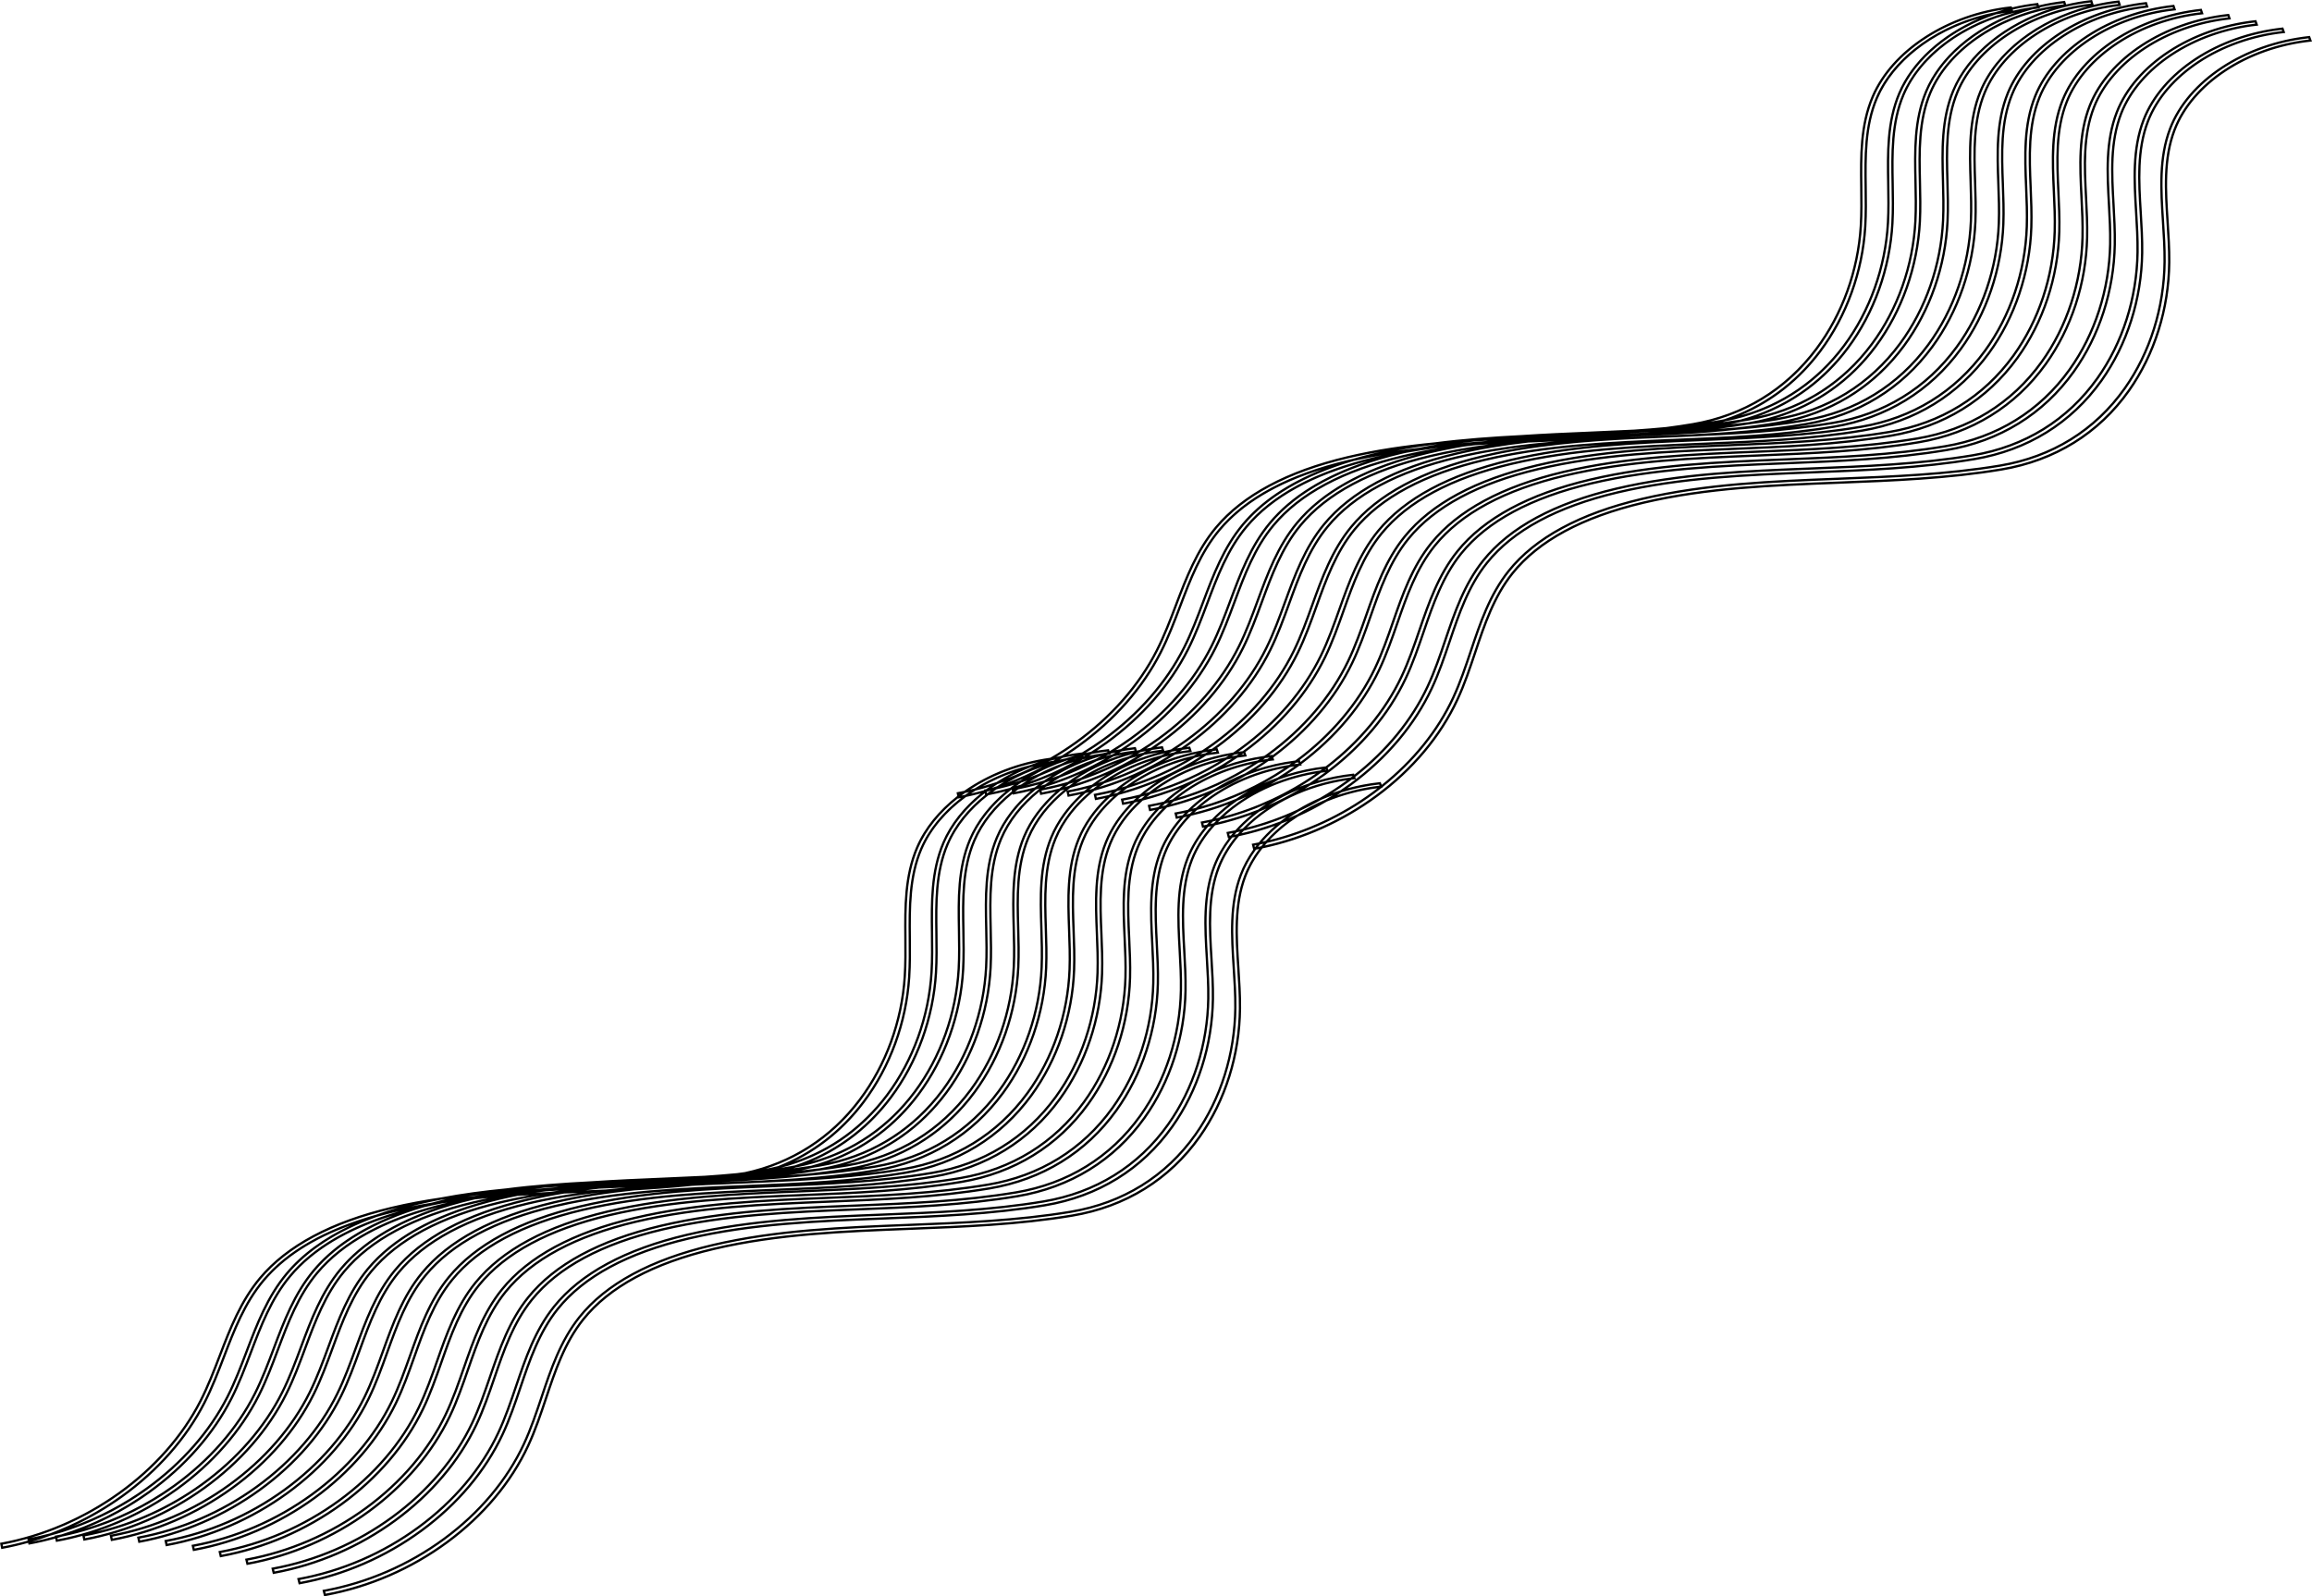
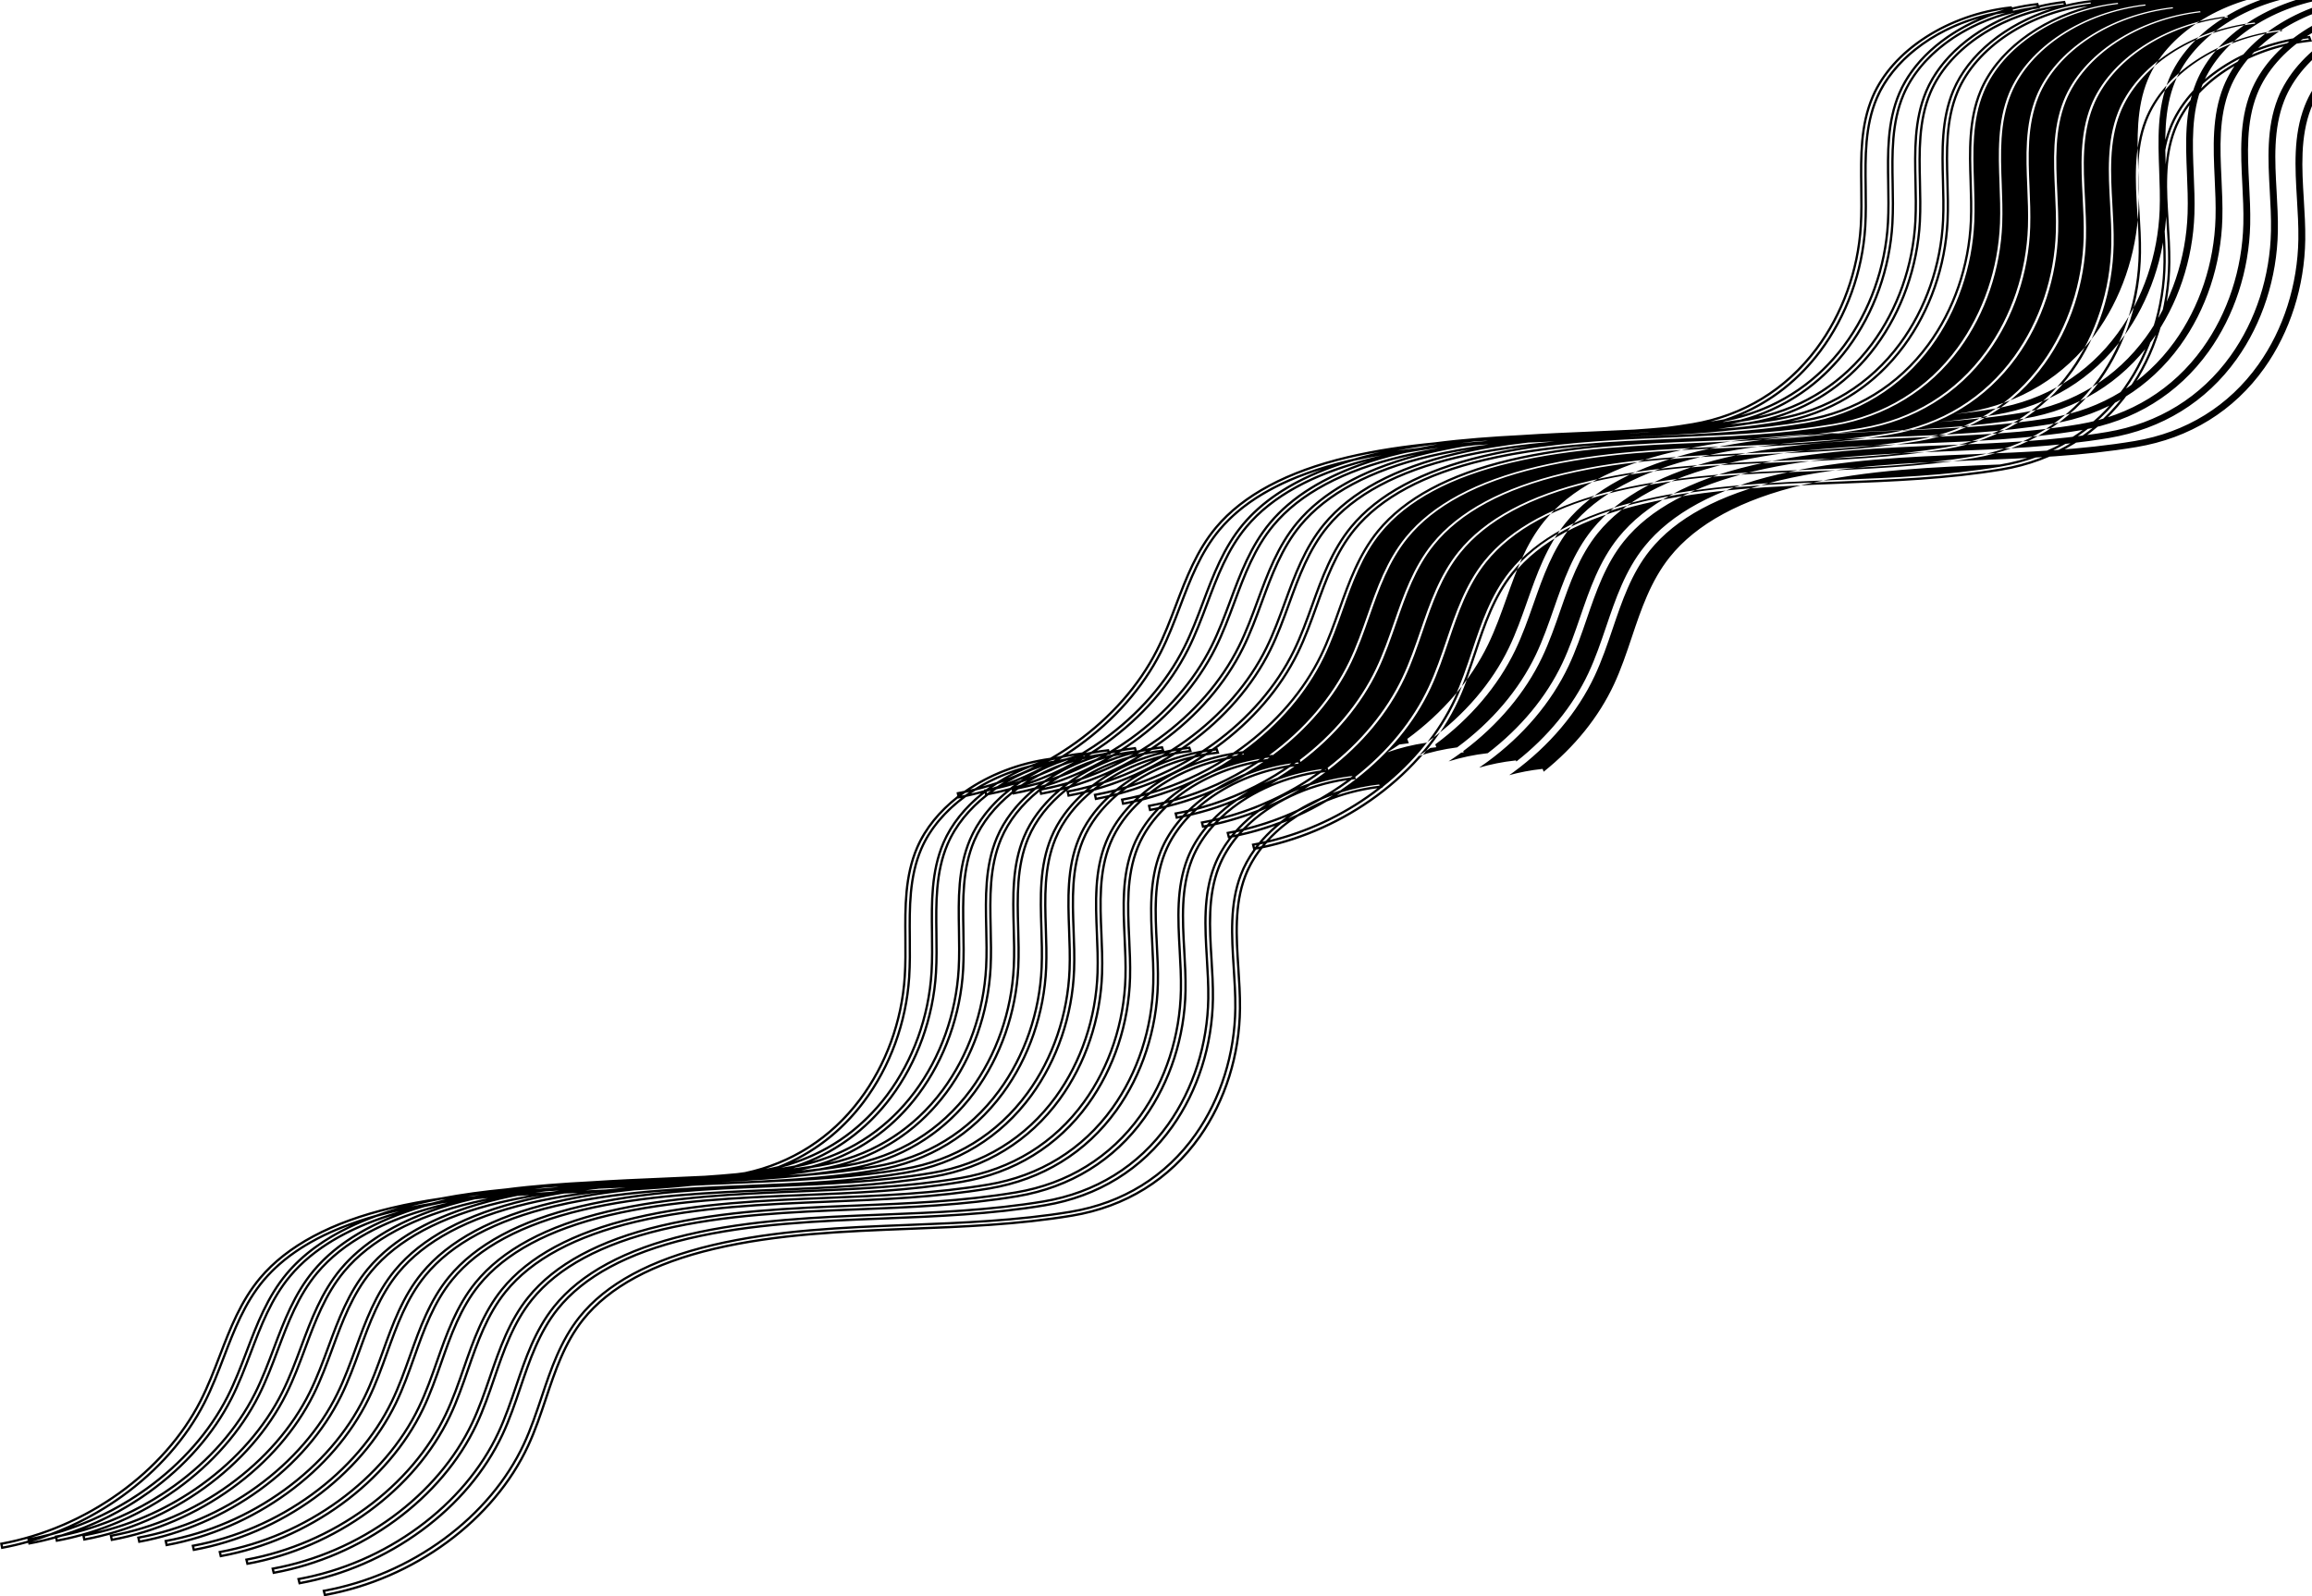
<svg xmlns="http://www.w3.org/2000/svg" fill="#000000" height="739.2" preserveAspectRatio="xMidYMid meet" version="1" viewBox="0.0 0.0 1070.5 739.2" width="1070.5" zoomAndPan="magnify">
  <g id="change1_1">
-     <path d="M1069.554,16.622l-0.409,0.044c-30.247,3.269-56.299,20.43-64.827,42.702 c-5.244,13.695-4.278,28.659-3.345,43.131c0.397,6.137,0.808,12.482,0.745,18.712 c-0.212,21.167-6.722,41.874-18.33,58.305c-13.619,19.277-33.476,31.581-57.423,35.581 c-24.647,4.117-50.238,5.117-74.989,6.084c-30.16,1.178-61.348,2.396-90.883,9.36 c-28.768,6.782-49.623,18.079-61.985,33.574c-8.822,11.06-13.253,24.277-17.539,37.058 c-2.427,7.237-4.937,14.719-8.219,21.779c-7.039,15.139-18.257,29.051-32.586,40.503l-0.477-1.311 l-0.409,0.044c-5.166,0.558-10.205,1.531-15.06,2.856c0.651-0.461,1.306-0.917,1.949-1.389 c16.684-12.256,29.692-27.68,37.62-44.604c3.356-7.164,5.906-14.688,8.374-21.97 c4.239-12.512,8.623-25.451,17.155-36.1c11.959-14.928,32.223-25.849,60.228-32.457 c29.133-6.875,60.031-8.093,89.923-9.272c24.766-0.977,50.374-1.986,75.16-6.134 c24.688-4.132,45.176-16.791,59.249-36.608c11.902-16.764,18.621-37.866,18.919-59.418 c0.086-6.254-0.301-12.615-0.677-18.808c-0.862-14.166-1.753-28.813,3.345-41.998 c8.248-21.336,33.326-37.79,62.403-40.94l0.663-0.072l-0.926-2.577l-0.411,0.044 c-30.124,3.27-56.136,20.366-64.726,42.542c-5.282,13.639-4.387,28.532-3.521,42.935 c0.367,6.115,0.747,12.439,0.657,18.625c-0.307,21.067-6.879,41.679-18.506,58.039 c-13.642,19.191-33.46,31.447-57.312,35.441c-24.553,4.112-50.029,5.121-74.673,6.097 c-30.025,1.19-61.072,2.42-90.501,9.367c-28.664,6.767-49.471,18.02-61.841,33.447 c-8.828,11.011-13.294,24.165-17.623,36.916c-2.443,7.193-4.969,14.631-8.26,21.647 c-7.195,15.336-18.689,29.413-33.367,40.931l-0.184-0.511l-0.411,0.045 c-5.727,0.622-11.304,1.746-16.642,3.307c1.269-0.866,2.528-1.746,3.767-2.653 c16.66-12.207,29.676-27.566,37.639-44.416c3.379-7.149,5.946-14.634,8.431-21.878 c4.273-12.456,8.693-25.336,17.231-35.94c11.97-14.868,32.19-25.75,60.1-32.343 c29.034-6.859,59.802-8.088,89.562-9.276c24.656-0.984,50.151-2.002,74.849-6.145 c24.595-4.125,45.047-16.738,59.145-36.475c11.926-16.695,18.711-37.709,19.105-59.167 c0.114-6.265-0.243-12.6-0.589-18.727c-0.793-14.104-1.613-28.689,3.521-41.822 c8.311-21.252,33.354-37.648,62.317-40.798l0.661-0.072l-0.913-2.571l-0.413,0.045 c-30.007,3.269-55.981,20.306-64.634,42.393c-5.32,13.581-4.498,28.411-3.701,42.781 c0.337,6.085,0.686,12.377,0.567,18.52c-0.401,20.977-7.037,41.501-18.688,57.794 c-13.666,19.113-33.45,31.324-57.212,35.312c-24.464,4.106-49.828,5.124-74.36,6.107 c-29.897,1.2-60.812,2.44-90.141,9.371c-28.567,6.751-49.33,17.965-61.711,33.329 c-8.834,10.964-13.337,24.062-17.691,36.728c-2.465,7.171-5.014,14.586-8.324,21.582 c-7.411,15.656-19.318,29.994-34.514,41.623c-6.264,0.692-12.348,1.989-18.137,3.801 c1.892-1.245,3.76-2.527,5.589-3.865c0.086-0.062,0.168-0.128,0.253-0.19 c0.163-0.019,0.325-0.043,0.488-0.06l0.657-0.072l-0.202-0.578 c16.064-12.015,28.663-26.97,36.47-43.343c3.385-7.1,5.975-14.555,8.486-21.785 c4.309-12.408,8.766-25.238,17.313-35.804c11.983-14.812,32.165-25.658,59.985-32.238 c28.941-6.844,59.582-8.081,89.218-9.277c24.554-0.991,49.944-2.016,74.551-6.152 c24.505-4.119,44.925-16.688,59.053-36.351c11.95-16.633,18.803-37.565,19.295-58.939 c0.142-6.224-0.185-12.542-0.5-18.666c-0.724-14.046-1.472-28.57,3.7-41.648 c8.374-21.175,33.387-37.518,62.241-40.668l0.657-0.072l-0.896-2.565l-0.415,0.045 c-29.895,3.268-55.838,20.25-64.556,42.256c-5.361,13.534-4.61,28.306-3.883,42.624 c0.308,6.059,0.625,12.324,0.479,18.44c-0.496,20.894-7.199,41.34-18.873,57.572 c-13.695,19.041-33.448,31.211-57.124,35.193c-24.374,4.1-49.634,5.124-74.062,6.115 c-29.773,1.208-60.562,2.456-89.797,9.372c-28.476,6.736-49.198,17.913-61.592,33.219 c-8.846,10.925-13.385,23.969-17.773,36.583c-2.485,7.141-5.055,14.525-8.382,21.494 c-7.748,16.227-20.335,31.038-36.407,42.865c-6.293,0.801-12.395,2.208-18.186,4.14 c1.951-1.239,3.869-2.529,5.757-3.865c0.699-0.093,1.398-0.184,2.101-0.261l0.653-0.072l-0.456-1.325 c16.273-12.035,29.053-27.07,36.977-43.544c3.406-7.083,6.019-14.516,8.546-21.706 c4.347-12.363,8.841-25.146,17.399-35.676c12-14.762,32.147-25.576,59.882-32.141 c28.854-6.83,59.376-8.073,88.892-9.276c24.457-0.997,49.747-2.027,74.268-6.156 c24.421-4.112,44.812-16.643,58.972-36.237c11.978-16.576,18.898-37.435,19.489-58.733 c0.17-6.199-0.125-12.497-0.41-18.59c-0.655-14-1.334-28.476,3.88-41.515 c8.438-21.105,33.426-37.401,62.178-40.549l0.653-0.072l-0.884-2.561l-0.417,0.046 c-29.786,3.266-55.702,20.197-64.487,42.13c-5.402,13.487-4.724,28.209-4.066,42.483 c0.278,6.035,0.565,12.275,0.392,18.368c-0.591,20.817-7.361,41.192-19.062,57.371 c-13.726,18.977-33.452,31.109-57.048,35.085c-24.289,4.093-49.449,5.123-73.78,6.119 c-29.656,1.214-60.322,2.469-89.469,9.37c-28.389,6.722-49.075,17.864-61.485,33.119 c-8.854,10.885-13.434,23.883-17.86,36.453c-2.506,7.115-5.097,14.472-8.441,21.416 c-7.848,16.292-20.574,31.156-36.805,42.986c-0.49,0.357-0.99,0.7-1.485,1.051 c-6.261,0.909-12.327,2.413-18.067,4.443c1.893-1.165,3.763-2.369,5.599-3.624 c1.234-0.186,2.474-0.357,3.723-0.494l0.65-0.071l-0.694-2.042 c16.438-12.044,29.363-27.137,37.386-43.678c3.42-7.051,6.054-14.455,8.611-21.642 c4.383-12.321,8.915-25.061,17.487-35.558c12.019-14.717,32.135-25.501,59.79-32.053 c28.773-6.816,59.179-8.064,88.582-9.271c24.365-1,49.56-2.035,74-6.158 c24.343-4.106,44.711-16.602,58.903-36.136c12.008-16.527,18.999-37.321,19.687-58.55 c0.199-6.178-0.065-12.457-0.321-18.529c-0.587-13.958-1.194-28.39,4.061-41.391 c8.505-21.045,33.472-37.297,62.126-40.443l0.65-0.071l-0.869-2.556l-0.419,0.046 c-29.686,3.262-55.579,20.148-64.434,42.017c-5.442,13.444-4.837,28.118-4.25,42.321 c0.249,6.027,0.507,12.259,0.305,18.343c-0.688,20.752-7.526,41.064-19.256,57.193 c-13.76,18.919-33.464,31.018-56.983,34.988c-12.819,2.164-25.877,3.467-38.928,4.368 c8.922-0.827,17.823-1.908,26.627-3.395c24.269-4.1,44.617-16.564,58.847-36.044 c12.04-16.483,19.103-37.22,19.888-58.392c0.228-6.145-0.005-12.394-0.232-18.483 c-0.52-13.918-1.057-28.31,4.239-41.276c8.574-20.992,33.525-37.207,62.088-40.349l0.647-0.071 l-0.854-2.553l-0.422,0.047c-29.591,3.259-55.468,20.104-64.393,41.917 c-5.487,13.414-4.952,28.05-4.435,42.204c0.22,6.007,0.447,12.219,0.217,18.298 c-0.782,20.695-7.69,40.952-19.451,57.039c-13.797,18.868-33.483,30.937-56.932,34.901 c-6.141,1.038-12.337,1.878-18.559,2.571c2.087-0.308,4.17-0.63,6.248-0.981 c24.2-4.093,44.534-16.53,58.804-35.965c12.073-16.445,19.208-37.134,20.09-58.256 c0.258-6.155,0.054-12.398-0.143-18.438c-0.452-13.888-0.919-28.248,4.419-41.187 c8.644-20.947,33.584-37.129,62.062-40.267l0.645-0.071l-0.841-2.55l-0.423,0.047 c-3.905,0.431-7.743,1.106-11.49,1.992L968.687,0l-0.426,0.047c-3.937,0.435-7.806,1.119-11.584,2.018 l-0.535-1.68l-0.428,0.047c-3.957,0.437-7.847,1.128-11.645,2.036l-0.352-1.123l-0.43,0.048 c-3.968,0.439-7.87,1.134-11.679,2.047l-0.168-0.548l-0.432,0.048 c-29.216,3.23-55.091,19.956-64.385,41.62c-5.716,13.319-5.528,27.855-5.346,41.951 c0.075,5.958,0.154,12.118-0.212,18.132c-1.251,20.55-8.523,40.663-20.479,56.632 c-14.019,18.73-33.68,30.709-56.857,34.642c-4.065,0.69-8.154,1.286-12.256,1.815 c-4.911,0.47-9.831,0.861-14.748,1.192c-6.674,0.343-13.321,0.624-19.905,0.899 c-10.739,0.449-21.613,0.906-32.503,1.643c-13.269,0.684-26.631,1.632-39.876,3.347 c-13.697,1.319-27.343,3.279-40.705,6.455c-27.953,6.645-48.515,17.645-61.116,32.696 c-8.99,10.741-13.866,23.559-18.581,35.956c-2.669,7.018-5.429,14.275-8.91,21.122 c-8.17,16.067-21.065,30.73-37.291,42.403c-3.729,2.683-7.593,5.164-11.556,7.454 c-14.82,2.018-28.686,7.506-39.835,15.32c-1.01,0.211-2.02,0.416-3.032,0.602l-0.528,0.097 l0.345,1.676c-8.517,6.641-15.167,14.708-19.02,23.613c-5.762,13.318-5.641,27.855-5.524,41.935 c0.049,5.963,0.099,12.129-0.294,18.148c-1.342,20.551-8.689,40.661-20.688,56.629 c-13.246,17.626-31.453,29.264-52.843,33.846c-1.213,0.17-2.427,0.33-3.643,0.486 c-4.925,0.471-9.858,0.863-14.789,1.195c-6.667,0.342-13.307,0.623-19.884,0.898 c-10.723,0.449-21.581,0.906-32.455,1.641c-13.287,0.684-26.667,1.633-39.931,3.35 c-10.104,0.974-20.18,2.295-30.135,4.199c-7.693,1.124-15.341,2.525-22.898,4.321 c-27.917,6.637-48.481,17.632-61.121,32.679c-9.017,10.736-13.939,23.553-18.698,35.948 c-2.694,7.015-5.479,14.269-8.985,21.119c-8.223,16.063-21.154,30.723-37.395,42.392 c-16.356,11.751-35.168,19.829-54.401,23.361L0,714.455l0.582,2.89l0.508-0.094 c4.007-0.735,7.993-1.673,11.945-2.785l0.178,0.865l0.505-0.093c3.977-0.73,7.933-1.658,11.855-2.758 l0.333,1.578l0.503-0.093c3.938-0.722,7.854-1.637,11.736-2.722l0.489,2.266l0.501-0.092 c19.814-3.633,39.117-11.929,55.821-23.989c16.597-11.982,29.74-27.046,38.008-43.562 c3.5-6.99,6.231-14.33,8.877-21.443c4.544-12.216,9.244-24.848,17.89-35.258 c12.12-14.595,32.158-25.294,59.558-31.803c2.04-0.484,4.09-0.933,6.144-1.363 c-25.257,6.77-43.954,17.317-55.613,31.4c-8.921,10.777-13.664,23.639-18.251,36.082 c-2.596,7.039-5.28,14.318-8.696,21.186c-8.021,16.121-20.826,30.834-37.031,42.549 C89.521,699.016,70.65,707.13,51.269,710.683l-0.536,0.098l0.638,2.894l0.499-0.092 c19.86-3.639,39.186-11.948,55.887-24.027c16.595-12.003,29.71-27.091,37.93-43.633 c3.481-7.005,6.188-14.361,8.809-21.481c4.502-12.232,9.159-24.882,17.782-35.307 c12.091-14.617,32.142-25.333,59.596-31.851c6.091-1.446,12.255-2.628,18.463-3.624 c-2.25,0.466-4.496,0.952-6.73,1.482c-28.163,6.683-48.768,17.743-61.243,32.875 c-8.901,10.797-13.601,23.685-18.146,36.147c-2.572,7.054-5.232,14.349-8.631,21.233 c-7.975,16.153-20.756,30.896-36.961,42.633c-16.323,11.822-35.221,19.952-54.651,23.511l-0.538,0.099 l0.652,2.896l0.497-0.091c19.911-3.645,39.263-11.97,55.966-24.072 c16.596-12.025,29.688-27.145,37.861-43.721c3.458-7.015,6.14-14.381,8.739-21.52 c4.462-12.26,9.077-24.936,17.682-35.382c12.064-14.646,32.133-25.381,59.647-31.908 c10.967-2.602,22.165-4.386,33.448-5.671c-7.308,1.098-14.565,2.452-21.732,4.152 c-28.231,6.694-48.859,17.78-61.311,32.947c-8.884,10.822-13.542,23.74-18.05,36.241 c-2.549,7.07-5.186,14.381-8.563,21.277c-7.93,16.192-20.69,30.97-36.901,42.735 c-16.328,11.849-35.257,19.996-54.741,23.561l-0.541,0.099l0.667,2.9l0.494-0.091 c19.964-3.649,39.349-11.992,56.058-24.125c16.602-12.055,29.673-27.209,37.799-43.826 c3.442-7.039,6.101-14.427,8.674-21.579c4.422-12.286,8.996-24.991,17.583-35.459 c12.04-14.677,32.13-25.436,59.712-31.976c17.607-4.174,35.815-6.254,54.028-7.521 c-14.278,1.331-28.488,3.328-42.359,6.615c-28.306,6.708-48.961,17.819-61.392,33.027 c-8.869,10.853-13.486,23.808-17.952,36.337c-2.528,7.093-5.142,14.428-8.502,21.346 c-7.887,16.238-20.629,31.057-36.848,42.853c-16.337,11.881-35.301,20.048-54.843,23.618l-0.543,0.099 l0.681,2.905l0.492-0.09c20.025-3.657,39.446-12.02,56.164-24.184 c16.612-12.088,29.665-27.285,37.747-43.949c3.425-7.062,6.06-14.47,8.609-21.635 c4.384-12.323,8.917-25.065,17.49-35.563c12.02-14.718,32.136-25.502,59.791-32.054 c28.766-6.814,59.166-8.063,88.589-9.272c24.363-1,49.555-2.034,73.993-6.157 c24.343-4.106,44.711-16.602,58.903-36.136c12.007-16.525,18.999-37.319,19.686-58.551 c0.2-6.183-0.064-12.459-0.32-18.529c-0.588-13.957-1.195-28.389,4.059-41.39 c2.996-7.412,8.041-14.226,14.563-20.086c6.028-1.539,11.969-3.499,17.766-5.86 c-2.844,1.968-5.511,4.084-7.965,6.337c-2.311,0.554-4.633,1.05-6.965,1.475l-0.546,0.1l0.696,2.911 l0.49-0.09c0.801-0.146,1.6-0.312,2.399-0.474c-4.663,5.055-8.332,10.65-10.724,16.621 c-5.401,13.486-4.723,28.209-4.067,42.446c0.279,6.047,0.566,12.3,0.393,18.406 c-0.592,20.818-7.362,41.193-19.063,57.371c-13.726,18.976-33.452,31.107-57.048,35.085 c-24.285,4.093-49.444,5.122-73.781,6.119c-29.657,1.213-60.323,2.469-89.468,9.37 c-28.388,6.722-49.075,17.864-61.485,33.118c-8.854,10.884-13.433,23.881-17.861,36.452 c-2.506,7.116-5.098,14.474-8.441,21.417c-7.847,16.291-20.573,31.155-36.805,42.985 c-16.349,11.917-35.353,20.106-54.957,23.683l-0.546,0.1l0.696,2.911l0.49-0.09 c20.089-3.663,39.55-12.048,56.281-24.249c16.624-12.123,29.661-27.368,37.703-44.089 c3.402-7.074,6.014-14.503,8.547-21.707c4.346-12.362,8.84-25.146,17.399-35.675 c12-14.763,32.146-25.576,59.881-32.141c28.859-6.831,59.378-8.074,88.892-9.275 c24.455-0.997,49.743-2.027,74.268-6.157c24.421-4.113,44.813-16.644,58.971-36.237 c11.978-16.577,18.899-37.436,19.488-58.733c0.172-6.199-0.124-12.497-0.409-18.588 c-0.656-14.001-1.334-28.478,3.879-41.517c2.749-6.876,7.263-13.235,13.082-18.802 c5.989-1.464,11.896-3.348,17.665-5.622c-2.856,2.081-5.516,4.316-7.947,6.691 c-1.907,0.437-3.819,0.844-5.74,1.194l-0.549,0.1l0.71,2.917l0.487-0.089 c0.489-0.089,0.976-0.194,1.464-0.288c-4.106,4.725-7.349,9.897-9.522,15.381 c-5.361,13.531-4.61,28.305-3.884,42.603c0.308,6.065,0.625,12.338,0.48,18.461 c-0.496,20.893-7.199,41.339-18.873,57.571c-13.695,19.041-33.448,31.211-57.125,35.194 c-24.378,4.1-49.636,5.124-74.062,6.113c-29.774,1.208-60.562,2.458-89.797,9.372 c-28.475,6.737-49.197,17.914-61.591,33.219c-8.844,10.924-13.384,23.969-17.781,36.604 c-2.484,7.136-5.052,14.515-8.375,21.475c-7.807,16.351-20.521,31.267-36.769,43.138 c-16.365,11.957-35.413,20.17-55.083,23.752l-0.548,0.1l0.709,2.917l0.488-0.089 c20.155-3.667,39.661-12.077,56.41-24.32c16.64-12.163,29.665-27.462,37.666-44.244 c3.387-7.104,5.978-14.562,8.487-21.784c4.309-12.408,8.765-25.239,17.313-35.806 c11.984-14.812,32.166-25.657,59.985-32.236c28.944-6.845,59.585-8.082,89.242-9.278 c24.548-0.992,49.932-2.017,74.527-6.15c24.505-4.12,44.925-16.689,59.052-36.352 c11.95-16.634,18.802-37.565,19.294-58.939c0.143-6.21-0.183-12.526-0.499-18.655 c-0.725-14.049-1.474-28.577,3.7-41.659c2.504-6.333,6.506-12.228,11.644-17.472 c5.913-1.387,11.747-3.183,17.452-5.359c-2.854,2.196-5.492,4.553-7.883,7.051 c-1.534,0.337-3.07,0.656-4.613,0.936l-0.551,0.1l0.724,2.926l0.485-0.089 c0.213-0.039,0.424-0.086,0.637-0.125c-3.556,4.364-6.392,9.08-8.341,14.056 c-5.32,13.582-4.498,28.413-3.702,42.756c0.338,6.09,0.688,12.387,0.569,18.545 c-0.4,20.975-7.038,41.499-18.688,57.793c-13.666,19.113-33.45,31.324-57.212,35.312 c-24.453,4.105-49.814,5.123-74.358,6.107c-29.897,1.199-60.812,2.439-90.143,9.371 c-28.567,6.751-49.33,17.964-61.71,33.328c-8.835,10.966-13.337,24.062-17.695,36.739 c-2.464,7.168-5.013,14.58-8.321,21.57c-7.771,16.416-20.476,31.39-36.743,43.304 c-16.385,12.001-35.479,20.24-55.22,23.828l-0.55,0.1l0.723,2.926l0.485-0.089 c20.227-3.674,39.782-12.111,56.552-24.398c16.66-12.207,29.675-27.566,37.64-44.416 c3.37-7.131,5.939-14.62,8.428-21.872c4.274-12.459,8.693-25.341,17.232-35.947 c11.97-14.866,32.19-25.748,60.1-32.342c29.034-6.859,59.802-8.088,89.581-9.277 c24.653-0.984,50.145-2.003,74.831-6.144c24.595-4.126,45.046-16.738,59.144-36.475 c11.926-16.696,18.71-37.709,19.105-59.168c0.114-6.237-0.242-12.58-0.588-18.729 c-0.793-14.104-1.613-28.689,3.521-41.819c2.257-5.772,5.757-11.182,10.226-16.07 c5.79-1.307,11.51-2.992,17.106-5.055c-2.813,2.298-5.391,4.76-7.712,7.36 c-1.198,0.253-2.399,0.49-3.603,0.708l-0.553,0.1l0.738,2.935l0.389-0.071 c-3.015,3.967-5.447,8.203-7.169,12.649c-5.281,13.637-4.388,28.531-3.521,42.953 c0.367,6.113,0.747,12.435,0.656,18.606c-0.307,21.068-6.879,41.681-18.506,58.039 c-13.642,19.192-33.46,31.448-57.312,35.441c-24.548,4.111-50.021,5.121-74.668,6.098 c-30.024,1.189-61.072,2.42-90.505,9.366c-28.666,6.768-49.472,18.021-61.841,33.447 c-8.829,11.012-13.294,24.166-17.617,36.897c-2.445,7.199-4.973,14.644-8.267,21.666 c-7.735,16.487-20.434,31.524-36.724,43.485c-16.408,12.048-35.555,20.315-55.369,23.909l-0.553,0.1 l0.738,2.935l0.483-0.088c20.303-3.68,39.911-12.146,56.704-24.482 c16.684-12.257,29.693-27.68,37.621-44.604c3.356-7.165,5.906-14.69,8.373-21.971 c4.24-12.512,8.625-25.45,17.156-36.1c11.959-14.928,32.222-25.848,60.227-32.456 c29.131-6.875,60.027-8.094,89.923-9.272c24.76-0.977,50.363-1.985,75.161-6.134 c24.688-4.133,45.176-16.792,59.248-36.61c11.903-16.763,18.622-37.864,18.919-59.418 c0.086-6.279-0.302-12.648-0.678-18.818c-0.86-14.162-1.751-28.806,3.346-41.987 c2.008-5.194,5.02-10.096,8.838-14.59c5.664-1.233,11.258-2.84,16.741-4.796 c-2.766,2.401-5.279,4.97-7.521,7.675c-0.913,0.186-1.826,0.372-2.742,0.538l-0.555,0.1 l0.698,2.733c-2.576,3.612-4.675,7.434-6.203,11.424c-5.243,13.692-4.278,28.653-3.343,43.141 c0.396,6.145,0.807,12.499,0.744,18.703c-0.213,21.167-6.723,41.873-18.33,58.305 c-13.619,19.276-33.476,31.58-57.422,35.58c-24.648,4.118-50.239,5.117-74.991,6.084 c-30.158,1.178-61.343,2.396-90.883,9.36c-28.768,6.783-49.622,18.079-61.984,33.574 c-8.821,11.059-13.253,24.275-17.541,37.06c-2.427,7.237-4.936,14.721-8.218,21.777 c-7.702,16.566-20.397,31.673-36.713,43.685c-16.435,12.099-35.636,20.396-55.528,23.996l-0.555,0.1 l0.752,2.944l0.481-0.088c20.382-3.687,40.047-12.183,56.867-24.572 c16.711-12.309,29.717-27.802,37.611-44.807c3.345-7.205,5.874-14.764,8.321-22.079 c4.207-12.57,8.557-25.568,17.082-36.264c11.951-14.993,32.261-25.954,60.367-32.579 c29.242-6.893,60.282-8.099,90.3-9.266c24.874-0.967,50.594-1.966,75.485-6.12 c24.786-4.139,45.314-16.848,59.364-36.754c11.884-16.839,18.538-38.037,18.738-59.691 c0.058-6.311-0.36-12.708-0.765-18.896c-0.931-14.23-1.893-28.945,3.168-42.19 c1.759-4.603,4.304-8.977,7.498-13.042c19.032-4.012,37.318-12.209,53.099-23.834 c16.712-12.309,29.717-27.802,37.61-44.806c3.339-7.193,5.868-14.748,8.32-22.074 c4.206-12.571,8.556-25.57,17.084-36.269c11.95-14.994,32.261-25.956,60.365-32.581 c29.237-6.891,60.273-8.098,90.302-9.265c24.877-0.967,50.601-1.967,75.483-6.121 c24.786-4.138,45.313-16.847,59.363-36.753c11.883-16.836,18.538-38.035,18.739-59.69 c0.058-6.298-0.361-12.703-0.767-18.903c-0.929-14.229-1.891-28.943,3.171-42.183 c8.188-21.428,33.306-37.943,62.502-41.094l0.666-0.072L1069.554,16.622z M637.078,309.76 c3.354-7.021,5.933-14.434,8.427-21.602c4.359-12.529,8.867-25.485,17.598-36.268 c12.244-15.122,32.773-26.176,61.018-32.858c29.137-6.892,59.873-8.139,89.598-9.344 c24.461-0.992,49.754-2.018,74.193-6.128c23.955-4.029,43.943-16.345,57.804-35.616 c11.796-16.402,18.568-37.057,19.07-58.16c0.146-6.156-0.172-12.441-0.482-18.55 c-0.721-14.174-1.466-28.831,3.812-42.152c8.538-21.552,33.936-38.214,63.278-41.552l0.186,0.531 c-28.954,3.367-53.999,19.886-62.448,41.252c-5.257,13.291-4.503,27.931-3.772,42.102 c0.314,6.092,0.64,12.391,0.498,18.575c-0.486,21.165-7.27,41.888-19.098,58.351 c-13.962,19.432-34.147,31.856-58.373,35.928c-24.542,4.125-49.898,5.148-74.422,6.138 c-29.683,1.198-60.375,2.438-89.415,9.305c-28.052,6.634-48.427,17.603-60.56,32.599 c-8.664,10.709-13.151,23.627-17.497,36.14c-2.495,7.183-5.074,14.611-8.436,21.658 c-7.69,16.13-20.085,30.875-35.885,42.755l-0.331-0.947l-0.035,0.004 C617.317,340.177,629.494,325.645,637.078,309.76z M1.408,716.123l-0.167-0.829 c3.826-0.719,7.634-1.624,11.41-2.693l0.172,0.836C9.045,714.502,5.236,715.404,1.408,716.123z M638.581,363.277l0.201,0.552c-6.874,0.791-13.515,2.324-19.768,4.474 c0.694-0.448,1.378-0.91,2.064-1.371C626.667,365.205,632.535,363.957,638.581,363.277z M556.116,373.453c10.214-8.61,23.723-14.956,38.625-17.795 C582.862,363.595,569.75,369.632,556.116,373.453z M609.354,358.185 c-12.951,9.071-27.483,15.837-42.628,19.877C577.576,368.178,592.648,360.983,609.354,358.185z M601.729,365.497c-4.67,2.757-9.496,5.239-14.446,7.423 C591.723,370.06,596.571,367.564,601.729,365.497z M623.711,361.318 c-4.041,2.964-8.249,5.698-12.591,8.191c-3.648,1.592-7.134,3.394-10.412,5.393 c-7.53,3.496-15.368,6.284-23.367,8.324C588.671,372.062,605.259,364.02,623.711,361.318z M601.175,375.841c3.565-1.656,7.064-3.464,10.478-5.424c1.796-0.78,3.629-1.512,5.502-2.184 c-1.1,0.693-2.209,1.371-3.327,2.032c-4.707,1.95-9.143,4.263-13.234,6.888 c-1.356,0.615-2.722,1.208-4.097,1.778C598.004,377.856,599.564,376.825,601.175,375.841z M601.044,378.103c4.547-2.062,8.985-4.373,13.29-6.917c7.262-2.996,15.172-5.114,23.434-6.166 c-0.706,0.543-1.411,1.087-2.132,1.617c-14.282,10.514-30.654,18.153-47.752,22.337 C591.651,384.949,596.088,381.296,601.044,378.103z M661.437,318.241 c3.315-7.068,5.852-14.534,8.313-21.785c4.29-12.635,8.726-25.7,17.438-36.566 c12.219-15.24,32.831-26.37,61.263-33.082c29.329-6.923,60.325-8.152,90.306-9.34 c24.671-0.978,50.182-1.988,74.8-6.111c24.134-4.042,44.188-16.445,57.994-35.869 c11.75-16.532,18.392-37.354,18.701-58.632c0.09-6.226-0.291-12.569-0.659-18.704 c-0.859-14.291-1.747-29.068,3.453-42.492c8.413-21.72,33.877-38.495,63.447-41.832l0.196,0.544 c-29.176,3.37-54.284,20.001-62.608,41.532c-5.18,13.399-4.282,28.163-3.41,42.482 c0.372,6.132,0.758,12.473,0.672,18.688c-0.295,21.342-6.944,42.233-18.726,58.825 c-13.907,19.585-34.159,32.096-58.565,36.181c-24.72,4.137-50.295,5.146-75.037,6.121 c-29.932,1.18-60.882,2.401-90.114,9.299c-28.238,6.664-48.696,17.707-60.806,32.822 c-8.647,10.793-13.062,23.821-17.333,36.427c-2.456,7.249-4.996,14.744-8.327,21.855 c-7.419,15.838-19.344,30.352-34.586,42.154l-0.354-0.987 C642.433,348.113,654.126,333.822,661.437,318.241z M627.197,360.866l0.596-0.065 c-0.874,0.676-1.754,1.347-2.65,2.005c-1.485,1.091-3,2.14-4.527,3.17 c-1.229,0.382-2.447,0.783-3.647,1.211c2.524-1.607,5.002-3.287,7.415-5.058 c0.489-0.359,0.964-0.73,1.447-1.094C626.286,360.978,626.74,360.916,627.197,360.866z M626.226,359.351l0.019,0.053c-0.272,0.209-0.549,0.414-0.822,0.622 c-7.45,0.941-14.622,2.745-21.305,5.273c0.873-0.534,1.739-1.082,2.6-1.635 C612.903,361.592,619.454,360.115,626.226,359.351z M613.027,358.066 c-2.211,1.62-4.475,3.167-6.779,4.651c-1.518,0.511-3.014,1.056-4.485,1.638 c3.392-2.029,6.698-4.204,9.903-6.523c0.669-0.095,1.341-0.178,2.015-0.258 C613.461,357.736,613.248,357.905,613.027,358.066z M649.35,313.693 c3.336-7.047,5.895-14.491,8.369-21.689c4.324-12.581,8.797-25.589,17.516-36.41 c12.231-15.178,32.8-26.269,61.135-32.965c29.229-6.907,60.093-8.146,89.943-9.343 c24.562-0.985,49.96-2.004,74.489-6.121c24.042-4.036,44.062-16.394,57.894-35.737 c11.771-16.464,18.478-37.199,18.883-58.385c0.118-6.182-0.231-12.494-0.57-18.625 c-0.789-14.23-1.605-28.944,3.632-42.312c8.475-21.632,33.902-38.348,63.356-41.686l0.19,0.537 c-29.062,3.368-54.137,19.942-62.522,41.386c-5.218,13.346-4.392,28.047-3.592,42.264 c0.345,6.107,0.7,12.423,0.587,18.648c-0.391,21.249-7.105,42.052-18.91,58.577 c-13.932,19.505-34.148,31.97-58.463,36.049c-24.632,4.132-50.094,5.148-74.723,6.131 c-29.805,1.19-60.623,2.421-89.757,9.304c-28.142,6.648-48.556,17.653-60.676,32.707 c-8.654,10.748-13.104,23.717-17.409,36.264c-2.473,7.211-5.03,14.668-8.384,21.764 c-7.562,16-19.739,30.64-35.284,42.488l-0.345-0.974 C629.951,343.857,641.898,329.437,649.35,313.693z M613.83,356.226l0.089,0.252 c-0.171,0.02-0.34,0.046-0.511,0.067C613.549,356.439,613.689,356.332,613.83,356.226z M612.205,356.135c-0.184,0.136-0.362,0.277-0.547,0.412c-0.128,0.094-0.259,0.182-0.388,0.276 c-8.038,1.163-15.734,3.335-22.815,6.334c1.209-0.692,2.405-1.405,3.593-2.133 C598.405,358.711,605.183,357.046,612.205,356.135z M591.567,360.088 c-2.185,0.799-4.324,1.667-6.404,2.612c4.16-2.284,8.209-4.78,12.114-7.49 c0.709-0.115,1.42-0.228,2.135-0.327C596.856,356.706,594.241,358.446,591.567,360.088z M599.981,353.292c0.051-0.037,0.099-0.076,0.15-0.113c0.331-0.041,0.66-0.09,0.993-0.127 l0.166,0.474c-0.032,0.023-0.063,0.048-0.094,0.071c-0.675,0.079-1.346,0.171-2.016,0.264 C599.445,353.669,599.717,353.485,599.981,353.292z M624.656,306.448 c3.369-6.996,5.97-14.381,8.484-21.523c4.398-12.485,8.945-25.395,17.685-36.138 c12.261-15.07,32.755-26.092,60.913-32.759c29.049-6.878,59.663-8.131,89.27-9.343 c24.364-0.998,49.558-2.029,73.911-6.133c23.874-4.023,43.835-16.301,57.726-35.505 c11.824-16.349,18.664-36.932,19.262-57.957c0.175-6.132-0.113-12.393-0.395-18.484 c-0.65-14.125-1.324-28.731,3.993-42.007c8.605-21.482,33.974-38.095,63.211-41.43l0.181,0.525 c-28.851,3.364-53.871,19.834-62.386,41.13c-5.297,13.25-4.613,27.842-3.952,41.957 c0.284,6.071,0.578,12.349,0.408,18.509c-0.584,21.09-7.436,41.741-19.29,58.147 c-13.994,19.366-34.151,31.751-58.294,35.816c-24.456,4.118-49.712,5.147-74.137,6.143 c-29.565,1.205-60.138,2.45-89.091,9.303c-27.965,6.62-48.306,17.555-60.454,32.5 c-8.675,10.672-13.2,23.543-17.577,35.992c-2.517,7.162-5.119,14.567-8.501,21.598 c-7.806,16.23-20.38,31.055-36.389,42.954l-0.066-0.191l-0.418,0.046 c-0.37,0.041-0.736,0.093-1.104,0.137C603.957,337.819,616.753,322.854,624.656,306.448z M585.828,351.028c0.67-0.095,1.344-0.179,2.019-0.26c-0.315,0.228-0.636,0.449-0.953,0.675 c-0.698,0.095-1.393,0.197-2.086,0.307C585.151,351.513,585.488,351.268,585.828,351.028z M572.564,349.842 c-0.751,0.115-1.5,0.235-2.245,0.368c0.374-0.249,0.751-0.494,1.123-0.747 c0.701-0.113,1.403-0.221,2.108-0.318C573.221,349.376,572.897,349.614,572.564,349.842z M519.477,369.78l-0.543,0.099l0.681,2.905l0.492-0.09c1.133-0.207,2.263-0.434,3.392-0.67 c-5.209,5.347-9.292,11.338-11.895,17.765c-5.444,13.448-4.837,28.124-4.25,42.343 c0.249,6.02,0.505,12.244,0.304,18.322c-0.687,20.752-7.525,41.063-19.256,57.193 c-13.76,18.919-33.465,31.018-56.983,34.987c-12.834,2.166-25.904,3.47-38.964,4.37 c8.935-0.827,17.847-1.91,26.663-3.399c24.268-4.099,44.617-16.563,58.848-36.045 c12.039-16.481,19.102-37.218,19.887-58.391c0.229-6.164-0.005-12.425-0.232-18.486 c-0.519-13.917-1.056-28.309,4.24-41.273c3.236-7.922,8.806-15.162,16.02-21.277 c6.023-1.607,11.956-3.64,17.743-6.07c-2.772,1.83-5.384,3.8-7.811,5.896 C525.048,368.655,522.27,369.27,519.477,369.78z M526.14,369.447 c-0.429,0.395-0.848,0.797-1.264,1.2c-1.485,0.331-2.973,0.645-4.466,0.923l-0.201-0.857 C522.193,370.342,524.169,369.911,526.14,369.447z M506.898,367.562l-0.541,0.099l0.666,2.9 l0.494-0.091c1.486-0.272,2.967-0.578,4.445-0.901c-5.747,5.608-10.231,11.975-13.037,18.833 c-5.487,13.41-4.952,28.047-4.435,42.204c0.22,6.011,0.447,12.226,0.217,18.298 c-0.783,20.694-7.691,40.951-19.453,57.038c-13.796,18.869-33.482,30.938-56.93,34.902 c-6.151,1.04-12.357,1.88-18.589,2.574c2.096-0.31,4.189-0.632,6.276-0.985 c24.2-4.093,44.534-16.528,58.804-35.965c12.074-16.444,19.209-37.134,20.091-58.256 c0.257-6.155,0.053-12.398-0.144-18.438c-0.452-13.888-0.919-28.248,4.42-41.188 c3.473-8.418,9.583-16.063,17.492-22.405c5.911-1.651,11.736-3.703,17.412-6.148 c-2.604,1.657-5.075,3.436-7.393,5.325C513.452,366.219,510.184,366.961,506.898,367.562z M514.833,366.933c-0.461,0.402-0.92,0.805-1.368,1.216c-1.875,0.436-3.755,0.844-5.642,1.197 l-0.195-0.85C510.04,368.044,512.443,367.522,514.833,366.933z M481.646,429.705 c0.19,5.992,0.386,12.189,0.129,18.239c-0.877,20.646-7.856,40.856-19.652,56.907 c-13.835,18.826-33.508,30.868-56.891,34.826c-2.084,0.353-4.175,0.675-6.27,0.984 c21.495-5.021,39.648-16.904,52.752-34.664c12.11-16.413,19.319-37.062,20.298-58.145 c0.284-6.141,0.111-12.374-0.056-18.402c-0.385-13.862-0.783-28.196,4.599-41.113 c3.448-8.275,9.444-15.8,17.183-22.073l0.619,2.749l0.497-0.091 c1.865-0.341,3.723-0.737,5.576-1.16c-6.271,5.842-11.162,12.551-14.166,19.817 C480.732,400.962,481.196,415.565,481.646,429.705z M421.774,434.232 c-0.125-13.823-0.253-28.118,5.311-40.998c3.988-9.231,11.107-17.527,20.24-24.18 c2.269-0.478,4.529-1.022,6.779-1.621c-7.925,6.453-14.111,14.17-17.75,22.65 c-5.714,13.318-5.527,27.855-5.346,41.913c0.077,5.97,0.156,12.143-0.211,18.17 c-1.251,20.551-8.523,40.663-20.477,56.634c-11.024,14.727-25.546,25.257-42.512,31.008 c12.671-6.303,23.688-15.48,32.534-27.263c12.28-16.355,19.791-36.939,21.148-57.958 C421.885,446.456,421.829,440.244,421.774,434.232z M461.389,362.165 c-2.127,0.715-4.27,1.367-6.422,1.971c4.486-2.541,9.312-4.718,14.379-6.476 C466.583,359.039,463.923,360.543,461.389,362.165z M477.112,355.353c0.551-0.138,1.102-0.277,1.658-0.405 c-3.975,1.98-8.037,3.755-12.159,5.331C469.947,358.437,473.456,356.784,477.112,355.353z M551.246,348.322l0.645-0.071l-0.841-2.55l-0.423,0.047c-0.441,0.049-0.878,0.11-1.317,0.165 c0.503-0.354,1.011-0.701,1.51-1.062c16.595-12.025,29.687-27.144,37.86-43.721 c3.459-7.018,6.142-14.387,8.741-21.53c4.462-12.255,9.075-24.928,17.679-35.371 c12.065-14.645,32.134-25.38,59.647-31.907c10.961-2.6,22.153-4.384,33.43-5.669 c-7.302,1.097-14.552,2.451-21.714,4.149c-28.231,6.695-48.859,17.78-61.312,32.946 c-8.885,10.825-13.543,23.743-18.051,36.246c-2.549,7.069-5.185,14.379-8.562,21.274 c-7.931,16.192-20.69,30.97-36.901,42.734c-1.655,1.201-3.344,2.354-5.051,3.478 c-6.039,1.104-11.873,2.765-17.38,4.917c1.662-0.969,3.309-1.964,4.932-3.002 C546.479,348.951,548.849,348.586,551.246,348.322z M546.354,347.939c0.362-0.241,0.728-0.476,1.088-0.721 c0.955-0.14,1.914-0.267,2.877-0.378l0.168,0.511C549.1,347.513,547.723,347.716,546.354,347.939z M556.995,348.471c0.743-0.134,1.491-0.257,2.24-0.374c-0.364,0.246-0.732,0.487-1.098,0.729 c-0.789,0.136-1.574,0.285-2.356,0.441C556.19,349.006,556.591,348.736,556.995,348.471z M521.428,364.027c-0.71,0.216-1.423,0.414-2.136,0.618c9.649-7.343,21.723-12.836,34.904-15.625 c-0.478,0.301-0.955,0.602-1.436,0.897C541.042,352.658,530.279,357.575,521.428,364.027z M549.541,351.827 c-7.878,4.53-16.184,8.267-24.735,11.121C532.067,358.132,540.473,354.321,549.541,351.827z M510.851,361.814c-0.805,0.26-1.61,0.521-2.419,0.765c8.831-6.316,19.499-11.138,31.086-13.857 c-0.58,0.351-1.167,0.687-1.752,1.029C527.855,352.343,518.683,356.498,510.851,361.814z M533.817,351.979c-6.086,3.296-12.403,6.123-18.874,8.445 C520.681,356.957,527.045,354.099,533.817,351.979z M511.288,362.777 c9.32-3.018,18.366-7.07,26.906-12.057c0.987-0.256,1.983-0.491,2.984-0.716 c-10.117,6.183-20.992,11.047-32.226,14.425C509.715,363.866,510.496,363.317,511.288,362.777z M543.743,348.402c-0.864,0.166-1.723,0.344-2.578,0.533c0.467-0.289,0.934-0.578,1.398-0.873 c0.789-0.158,1.581-0.309,2.377-0.448C544.541,347.877,544.145,348.145,543.743,348.402z M542.167,347.072 c-1.017,0.206-2.026,0.431-3.029,0.668l-0.72-2.218l-0.425,0.047 c-0.877,0.097-1.751,0.208-2.621,0.328c0.89-0.613,1.777-1.23,2.654-1.864 c16.597-12.003,29.712-27.091,37.931-43.632c3.479-7.002,6.186-14.355,8.811-21.487 c4.503-12.231,9.158-24.879,17.781-35.301c12.091-14.617,32.142-25.333,59.595-31.85 c6.085-1.444,12.242-2.625,18.442-3.621c-2.243,0.465-4.481,0.949-6.708,1.478 c-28.162,6.683-48.768,17.744-61.244,32.876c-8.902,10.797-13.602,23.685-18.153,36.169 c-2.571,7.048-5.229,14.337-8.624,21.212c-7.974,16.152-20.755,30.894-36.962,42.632 C546.697,344.099,544.451,345.617,542.167,347.072z M537.683,346.661l0.164,0.507 c-1.897,0.223-3.777,0.507-5.638,0.842c0.372-0.241,0.739-0.489,1.109-0.734 C534.763,347.041,536.217,346.83,537.683,346.661z M536.502,348.402 c-3.744,0.999-7.382,2.218-10.886,3.632c1.391-0.797,2.766-1.624,4.131-2.469 C531.97,349.097,534.223,348.707,536.502,348.402z M494.489,362.076 c-3.583,1.045-7.199,1.936-10.837,2.666c0.225-0.167,0.457-0.329,0.685-0.494 c5.308-1.623,10.535-3.587,15.645-5.855C498.082,359.558,496.249,360.787,494.489,362.076z M497.144,362.378c-0.712,0.501-1.411,1.013-2.099,1.534c-0.67,0.195-1.339,0.393-2.011,0.577 c0.625-0.492,1.261-0.976,1.907-1.452C495.676,362.822,496.412,362.606,497.144,362.378z M468.844,429.381c0.161,5.979,0.328,12.162,0.042,18.199c-0.972,20.607-8.023,40.78-19.854,56.801 c-13.877,18.79-33.54,30.81-56.863,34.762c-0.115,0.019-0.231,0.036-0.345,0.056 c18.889-5.696,34.935-16.953,46.861-33.039c12.149-16.389,19.432-37.008,20.507-58.06 c0.312-6.131,0.169-12.355,0.03-18.378c-0.318-13.843-0.647-28.157,4.779-41.055 c3.486-8.285,9.52-15.817,17.292-22.091l0.348,1.576l0.499-0.092c2.244-0.411,4.48-0.89,6.708-1.42 c-6.754,6.039-12.017,13.055-15.202,20.685C468.068,400.683,468.462,415.26,468.844,429.381z M434.102,432.105c-0.188-13.825-0.383-28.121,5.134-41.002c3.695-8.625,10.135-16.434,18.407-22.851 c2.692-0.515,5.373-1.119,8.04-1.804c-7.595,6.345-13.515,13.872-17.022,22.117 c-5.667,13.327-5.413,27.87-5.166,41.947c0.104,5.969,0.212,12.141-0.127,18.166 c-1.159,20.56-8.356,40.683-20.268,56.664c-12.002,16.102-28.212,27.202-47.263,32.512 c14.644-6.281,27.257-16.231,37.132-29.436c12.234-16.359,19.668-36.945,20.932-57.965 C434.269,444.329,434.184,438.115,434.102,432.105z M456.854,366.666c0.631-0.182,1.263-0.357,1.891-0.549 c-0.52,0.38-1.031,0.766-1.538,1.156c-0.072,0.014-0.144,0.03-0.216,0.044L456.854,366.666z M423.942,505.972c12.033-16.145,19.304-36.471,20.474-57.233c0.342-6.063,0.234-12.255,0.129-18.256 c-0.245-13.954-0.498-28.384,5.082-41.504c3.714-8.733,10.187-16.649,18.516-23.178 c0.091-0.025,0.181-0.053,0.271-0.078l0.153,0.71c-8.076,6.429-14.353,14.193-17.983,22.743 c-5.56,13.093-5.296,27.509-5.041,41.449c0.11,5.996,0.224,12.196-0.114,18.281 c-1.159,20.827-8.444,41.223-20.512,57.43c-12.46,16.732-29.394,28.193-49.346,33.497 c-2.717,0.426-5.443,0.813-8.176,1.17c0.315-0.1,0.621-0.217,0.935-0.32 C390.988,536.375,410.192,524.417,423.942,505.972z M375.783,540.861 c1.187-0.186,2.374-0.374,3.558-0.575c23.54-3.991,43.429-16.136,57.516-35.118 c11.992-16.162,19.189-36.509,20.266-57.292c0.315-6.078,0.177-12.278,0.044-18.274 c-0.311-13.967-0.633-28.409,4.901-41.542c3.548-8.418,9.669-16.077,17.55-22.469 c0.631-0.168,1.26-0.342,1.888-0.519c-0.054,0.042-0.109,0.083-0.162,0.125l-0.343,0.062l0.038,0.173 c-8.107,6.448-14.395,14.241-18.008,22.827c-5.513,13.105-5.182,27.533-4.861,41.489 c0.139,6.001,0.281,12.206-0.029,18.299c-1.064,20.847-8.274,41.263-20.301,57.487 c-14.194,19.146-34.281,31.397-58.089,35.432c-0.13,0.022-0.26,0.041-0.39,0.063 c-2.802,0.357-5.61,0.679-8.423,0.974C372.571,541.658,374.189,541.283,375.783,540.861z M479.149,364.625c-3.073,0.814-6.164,1.526-9.272,2.113c0.515-0.401,1.033-0.799,1.562-1.188 c3.171-0.645,6.326-1.406,9.458-2.289C480.307,363.709,479.723,364.163,479.149,364.625z M481.776,363.902c0.678-0.51,1.366-1.011,2.067-1.503c0.827-0.254,1.649-0.526,2.471-0.796 c-0.824,0.548-1.631,1.109-2.426,1.682C483.186,363.499,482.481,363.699,481.776,363.902z M482.447,366.935l-0.186-0.84c3.332-0.625,6.647-1.394,9.938-2.282 c-0.546,0.432-1.08,0.873-1.609,1.317C487.89,365.815,485.175,366.424,482.447,366.935z M487.324,362.186c1.115-0.73,2.258-1.434,3.423-2.116c5.832-2.142,11.541-4.692,17.069-7.624 c1.331-0.432,2.68-0.829,4.042-1.202C504.023,355.691,495.785,359.361,487.324,362.186z M524.711,349.087c-0.676,0.393-1.354,0.783-2.037,1.164c-8.056,2.349-15.58,5.737-22.236,9.939 c-0.902,0.31-1.807,0.607-2.715,0.897C505.596,355.803,514.79,351.67,524.711,349.087z M517.201,353.153c-3.645,1.826-7.364,3.485-11.141,4.972 C509.589,356.238,513.317,354.573,517.201,353.153z M500.855,361.16 c7.656-2.633,15.115-5.969,22.247-9.946c1.113-0.322,2.239-0.617,3.372-0.899 c-8.99,5.291-18.541,9.555-28.383,12.673C498.992,362.362,499.917,361.755,500.855,361.16z M529.354,348.572c-0.929,0.197-1.852,0.41-2.769,0.634c0.517-0.308,1.031-0.621,1.544-0.936 c0.847-0.187,1.699-0.363,2.555-0.527C530.243,348.024,529.798,348.297,529.354,348.572z M527.73,347.281c-0.442,0.099-0.881,0.201-1.321,0.306l-0.535-1.679l-0.427,0.047 c-1.316,0.146-2.622,0.328-3.923,0.527c1.246-0.84,2.483-1.693,3.701-2.573 c16.596-11.981,29.739-27.045,38.008-43.562c3.501-6.994,6.233-14.337,8.88-21.449 c4.543-12.214,9.242-24.844,17.887-35.253c12.121-14.595,32.16-25.295,59.558-31.801 c2.035-0.483,4.079-0.931,6.128-1.36c-25.248,6.771-43.938,17.317-55.596,31.397 c-8.921,10.776-13.663,23.638-18.25,36.076c-2.594,7.037-5.276,14.314-8.698,21.192 c-8.021,16.12-20.825,30.833-37.03,42.548C533.387,343.665,530.586,345.521,527.73,347.281z M525.134,347.047l0.161,0.506c-2.41,0.283-4.793,0.666-7.146,1.131 c0.412-0.261,0.824-0.523,1.233-0.788C521.282,347.557,523.199,347.27,525.134,347.047z M519.555,349.487c-2.362,0.753-4.673,1.599-6.93,2.522c0.975-0.556,1.946-1.12,2.907-1.7 C516.862,350.004,518.205,349.735,519.555,349.487z M515.125,349.329c-1.034,0.24-2.061,0.496-3.08,0.77 c0.304-0.175,0.605-0.354,0.908-0.532c0.22-0.026,0.438-0.058,0.658-0.082l0.635-0.07 l-0.132-0.422c0.803-0.191,1.61-0.37,2.421-0.541C516.065,348.743,515.599,349.042,515.125,349.329z M513.764,347.876l-0.316-1.007l-0.43,0.047c-1.729,0.191-3.445,0.433-5.148,0.717 c1.543-1.022,3.073-2.063,4.576-3.147c16.603-11.968,29.777-27.014,38.096-43.51 c3.521-6.984,6.279-14.319,8.948-21.418c4.587-12.204,9.33-24.822,17.999-35.221 c11.576-13.887,30.314-24.233,55.701-30.801c-20.226,6.723-35.543,16.232-45.637,28.375 c-8.943,10.761-13.729,23.602-18.355,36.02c-2.62,7.031-5.33,14.301-8.769,21.159 c-8.068,16.096-20.9,30.785-37.108,42.481C520.223,343.808,517.031,345.911,513.764,347.876z M512.705,348.009l0.073,0.232c-0.717,0.18-1.429,0.369-2.139,0.565 c-2.148,0.305-4.273,0.687-6.372,1.136c0.445-0.275,0.891-0.548,1.333-0.828 C507.94,348.66,510.309,348.285,512.705,348.009z M509.928,350.092 c-0.836,0.467-1.674,0.932-2.519,1.381c-6.083,1.981-11.831,4.564-17.096,7.638 c-1.069,0.392-2.144,0.766-3.221,1.131C493.92,355.934,501.651,352.471,509.928,350.092z M497.567,351.636c0.085-0.047,0.171-0.093,0.257-0.141c0.182-0.027,0.362-0.058,0.545-0.084 C498.101,351.487,497.832,351.558,497.567,351.636z M500.29,352.318 c0.356-0.205,0.71-0.414,1.064-0.621c0.472-0.118,0.944-0.235,1.419-0.347 C501.939,351.662,501.111,351.985,500.29,352.318z M501.738,350.256l-0.09-0.291 c0.316-0.075,0.632-0.149,0.949-0.221C502.312,349.917,502.024,350.085,501.738,350.256z M501.024,348.431l-0.285,0.032c-2.117,0.234-4.215,0.547-6.292,0.92 c1.781-1.163,3.543-2.357,5.271-3.601c16.614-11.958,29.821-26.992,38.193-43.477 c3.549-6.99,6.33-14.318,9.022-21.41c4.631-12.194,9.418-24.803,18.11-35.194 c10.249-12.252,26.063-21.74,47.068-28.311c-16.006,6.425-28.42,14.862-37.056,25.213 c-8.969,10.751-13.797,23.577-18.466,35.979c-2.646,7.022-5.38,14.284-8.839,21.135 c-8.118,16.077-20.98,30.75-37.196,42.433C507.464,344.379,504.282,346.473,501.024,348.431z M497.695,349.913c-1.353,0.382-2.691,0.792-4.014,1.231c-1.017,0.198-2.03,0.41-3.035,0.642 c0.47-0.286,0.936-0.579,1.402-0.87C493.911,350.526,495.794,350.189,497.695,349.913z M493.94,352.159 c0.244-0.047,0.489-0.09,0.733-0.135c-1.054,0.56-2.115,1.104-3.181,1.635 c-3.682,1.368-7.23,2.951-10.6,4.739c-1.391,0.552-2.792,1.073-4.197,1.577 C481.999,356.837,487.799,354.197,493.94,352.159z M497.194,352.848 c-6.588,3.604-13.441,6.665-20.46,9.141c1.494-0.922,3.029-1.804,4.605-2.641 c3.594-1.428,7.138-3.009,10.616-4.742C493.672,353.97,495.419,353.383,497.194,352.848z M487.113,358.997 c-1.268,0.786-2.509,1.596-3.714,2.437c-2.744,0.84-5.509,1.581-8.289,2.237 C479.17,362.308,483.175,360.74,487.113,358.997z M472.784,363.315 c-0.754,0.24-1.509,0.476-2.267,0.703c0.769-0.556,1.552-1.1,2.348-1.633 c0.903-0.291,1.805-0.589,2.704-0.9C474.624,362.08,473.694,362.688,472.784,363.315z M472.429,361.422 c-0.932,0.3-1.865,0.592-2.802,0.87c1.371-0.547,2.732-1.122,4.087-1.713 C473.281,360.856,472.855,361.138,472.429,361.422z M477.26,366.2 c-7.198,6.206-12.806,13.494-16.16,21.451c-5.622,13.34-5.298,27.896-4.984,41.974 c0.133,5.977,0.271,12.157-0.042,18.196c-1.066,20.579-8.19,40.723-20.061,56.72 c-12.988,17.503-30.971,29.116-52.216,33.801c16.74-6.078,31.049-16.725,41.962-31.38 c12.19-16.37,19.548-36.968,20.718-57.998c0.34-6.124,0.226-12.344,0.116-18.359 c-0.253-13.83-0.515-28.132,4.957-41.02c3.502-8.248,9.525-15.748,17.264-22.003l0.088,0.406 l0.501-0.092C472.033,367.414,474.653,366.844,477.26,366.2z M467.676,364.842 c-2.679,0.738-5.376,1.383-8.083,1.948c0.588-0.426,1.183-0.847,1.788-1.26 c2.754-0.621,5.493-1.336,8.215-2.138C468.946,363.868,468.306,364.352,467.676,364.842z M461.683,364.072c-0.814,0.271-1.63,0.535-2.448,0.79c0.847-0.592,1.709-1.17,2.587-1.734 c1.035-0.349,2.066-0.715,3.095-1.089C463.817,362.695,462.738,363.373,461.683,364.072z M458.27,364.269 c-0.545,0.386-1.086,0.774-1.618,1.171c-0.186,0.035-0.371,0.076-0.557,0.111l-0.531,0.098 l0.06,0.284c-2.003,0.563-4.016,1.071-6.036,1.538c0.692-0.467,1.395-0.925,2.108-1.374 C453.899,365.544,456.091,364.936,458.27,364.269z M411.161,507.429 c12.076-16.133,19.422-36.446,20.685-57.198c0.369-6.067,0.29-12.26,0.213-18.248 c-0.18-13.948-0.365-28.371,5.261-41.485c3.748-8.735,10.25-16.653,18.597-23.181l0.174,0.827 c-7.977,6.389-14.195,14.081-17.822,22.546c-5.605,13.086-5.409,27.495-5.219,41.43 c0.082,5.991,0.167,12.186-0.199,18.273c-1.252,20.816-8.612,41.201-20.725,57.398 c-11.38,15.218-26.444,26.053-44.077,31.875c-0.6,0.114-1.192,0.244-1.797,0.347 c-1.539,0.261-3.081,0.509-4.625,0.745C381.608,535.589,398.618,524.185,411.161,507.429z M379.502,542.07c4.299-0.548,8.583-1.17,12.842-1.892c23.596-3.997,43.49-16.16,57.532-35.172 c11.954-16.187,19.078-36.563,20.059-57.377c0.287-6.075,0.12-12.277-0.042-18.3 c-0.377-13.986-0.768-28.449,4.721-41.599c3.362-8.055,9.083-15.419,16.456-21.643 c0.602-0.154,1.205-0.304,1.805-0.466c-7.776,6.35-13.807,13.954-17.29,22.313 c-5.469,13.125-5.068,27.574-4.68,41.547c0.167,6.009,0.339,12.223,0.057,18.324 c-0.969,20.877-8.105,41.322-20.094,57.57c-14.148,19.175-34.24,31.445-58.104,35.486 c-6.413,1.086-12.88,1.952-19.368,2.663c-2.734,0.223-5.468,0.422-8.202,0.606 C369.981,543.545,374.755,542.867,379.502,542.07z M495.159,367.798l-0.19-0.845 c2.872-0.538,5.729-1.188,8.57-1.922c-0.509,0.422-1.01,0.849-1.504,1.282 C499.753,366.868,497.46,367.367,495.159,367.798z M494.242,366.02l-0.265,0.048 c0.505-0.406,1.019-0.804,1.538-1.199c5.702-1.668,11.317-3.715,16.795-6.124 c-2.356,1.457-4.604,3.014-6.737,4.66C501.826,364.445,498.045,365.323,494.242,366.02z M506.026,364.373 c0.69-0.193,1.378-0.4,2.065-0.604c-0.646,0.481-1.281,0.97-1.905,1.468 c-0.614,0.17-1.231,0.324-1.846,0.486C504.894,365.267,505.455,364.816,506.026,364.373z M517.174,366.321c0.638-0.17,1.276-0.339,1.912-0.519c-0.566,0.448-1.122,0.903-1.67,1.364 c-0.601,0.159-1.202,0.321-1.805,0.472C516.123,367.193,516.645,366.755,517.174,366.321z M519.91,366.48c0.645-0.507,1.303-1.005,1.971-1.495c10.904-3.334,21.456-8.084,31.287-14.083 c0.883-0.205,1.772-0.398,2.666-0.577C544.658,357.416,532.498,362.88,519.91,366.48z M558.536,349.822c1.787-0.304,3.591-0.559,5.411-0.759l0.647-0.071l-0.855-2.553l-0.349,0.038 c0.062-0.045,0.125-0.087,0.187-0.132c16.603-12.055,29.673-27.21,37.799-43.826 c3.439-7.033,6.098-14.418,8.673-21.572c4.422-12.288,8.994-24.994,17.584-35.466 c12.04-14.678,32.131-25.436,59.713-31.976c17.599-4.172,35.799-6.253,54.001-7.52 c-14.269,1.331-28.471,3.327-42.333,6.612c-28.307,6.708-48.961,17.82-61.392,33.028 c-8.871,10.855-13.487,23.809-17.954,36.344c-2.527,7.09-5.141,14.422-8.5,21.338 c-7.887,16.238-20.629,31.057-36.848,42.853c-1.075,0.782-2.164,1.546-3.261,2.295 c-6.216,1.015-12.223,2.626-17.9,4.747C554.977,352.12,556.768,350.99,558.536,349.822z M560.621,348.43c0.317-0.218,0.628-0.445,0.943-0.665c0.483-0.063,0.964-0.132,1.448-0.187 l0.173,0.515C562.327,348.192,561.472,348.306,560.621,348.43z M574.835,349.524 c0.302-0.214,0.606-0.424,0.906-0.64l0.17,0.498C575.55,349.425,575.194,349.478,574.835,349.524z M861.862,198.149c23.795-4.017,43.732-16.26,57.657-35.406c11.853-16.297,18.762-36.816,19.457-57.776 c0.202-6.124-0.056-12.376-0.307-18.435c-0.581-14.079-1.183-28.638,4.176-41.871 c8.672-21.419,34.019-37.987,63.155-41.32l0.177,0.519c-28.756,3.359-53.754,19.787-62.336,41.021 c-5.339,13.211-4.728,27.759-4.135,41.828c0.255,6.053,0.519,12.312,0.319,18.451 c-0.68,21.022-7.6,41.608-19.485,57.967c-14.028,19.306-34.163,31.657-58.228,35.717 c-24.376,4.112-49.537,5.145-73.869,6.144c-29.453,1.209-59.91,2.459-88.781,9.299 c-27.886,6.606-48.194,17.511-60.362,32.411c-8.687,10.637-13.25,23.465-17.673,35.897 c-2.538,7.133-5.162,14.509-8.557,21.508c-8.007,16.509-20.946,31.571-37.42,43.558 c-0.09,0.065-0.182,0.127-0.272,0.192c-0.663,0.078-1.325,0.156-1.984,0.247 c0.514-0.363,1.033-0.719,1.542-1.089c16.358-11.896,29.213-26.851,37.176-43.243 c3.385-6.968,6.008-14.328,8.548-21.453c4.434-12.443,9.019-25.309,17.775-36.024 c12.28-15.025,32.743-26.017,60.819-32.67c28.964-6.864,59.463-8.122,88.97-9.339 C812.495,203.282,837.59,202.246,861.862,198.149z M967.951,1.14l0.164,0.507 c-28.501,3.345-53.472,19.67-62.263,40.765c-5.469,13.125-5.067,27.574-4.68,41.547 c0.167,6.008,0.34,12.221,0.058,18.324c-0.97,20.876-8.105,41.321-20.095,57.569 c-14.148,19.175-34.24,31.446-58.104,35.486c-6.414,1.086-12.881,1.952-19.37,2.664 c-2.73,0.223-5.461,0.421-8.192,0.605c4.789-0.586,9.564-1.264,14.313-2.061 c4.294-0.547,8.574-1.169,12.828-1.89c23.596-3.998,43.49-16.161,57.532-35.173 c11.954-16.186,19.077-36.563,20.059-57.376c0.288-6.102,0.12-12.303-0.042-18.3 c-0.378-13.987-0.768-28.449,4.721-41.599C913.765,20.929,939.075,4.462,967.951,1.14z M911.913,84.166 c0.19,5.995,0.388,12.193,0.131,18.256c-0.879,20.649-7.858,40.859-19.653,56.908 c-13.835,18.826-33.508,30.868-56.891,34.826c-2.082,0.352-4.171,0.674-6.264,0.983 c21.491-5.022,39.642-16.904,52.745-34.662c12.111-16.414,19.319-37.063,20.298-58.145 c0.285-6.142,0.111-12.375-0.056-18.402c-0.386-13.862-0.783-28.197,4.6-41.114 c8.498-20.394,32.427-36.258,59.949-39.936c-23.386,6.239-42.717,20.972-50.241,39.177 C910.999,55.443,911.464,70.045,911.913,84.166z M889.489,84.2 c-0.318-13.843-0.647-28.157,4.779-41.055c8.108-19.272,29.973-34.489,55.562-39.182 c-21.375,6.816-38.807,20.807-45.917,37.841c-5.576,13.357-5.183,27.935-4.803,42.032 c0.162,5.978,0.33,12.159,0.044,18.222c-0.972,20.608-8.023,40.781-19.855,56.802 c-13.877,18.79-33.54,30.81-56.862,34.761c-0.114,0.019-0.228,0.036-0.342,0.055 c18.888-5.697,34.933-16.953,46.858-33.039c12.149-16.389,19.432-37.008,20.507-58.059 C889.772,96.447,889.628,90.223,889.489,84.2z M943.88,3.962l0.635-0.07l-0.132-0.422 c3.596-0.856,7.278-1.514,11.02-1.945l0.161,0.505c-28.431,3.338-53.4,19.641-62.264,40.708 c-5.514,13.105-5.182,27.533-4.861,41.489c0.139,6,0.282,12.206-0.028,18.298 c-1.064,20.847-8.274,41.263-20.302,57.487c-14.194,19.146-34.28,31.398-58.089,35.433 c-0.129,0.022-0.259,0.041-0.389,0.063c-2.8,0.357-5.607,0.679-8.418,0.974 c1.631-0.344,3.247-0.719,4.841-1.142c1.186-0.186,2.373-0.374,3.556-0.574 c23.541-3.992,43.429-16.135,57.516-35.119c11.992-16.163,19.189-36.509,20.266-57.291 c0.314-6.078,0.177-12.278,0.044-18.279c-0.311-13.966-0.632-28.407,4.901-41.537 c7.438-17.652,26.166-31.978,48.801-38.23C942.047,4.18,942.962,4.064,943.88,3.962z M942.973,2.487 l0.073,0.232c-0.717,0.18-1.429,0.369-2.138,0.564c-2.989,0.425-5.936,0.994-8.826,1.696 l-0.165-0.536C935.525,3.582,939.219,2.92,942.973,2.487z M933.047,5.827 c-19.378,7.233-34.996,20.444-41.68,36.303c-5.62,13.337-5.296,27.893-4.983,41.973 c0.133,5.977,0.271,12.157-0.042,18.196c-1.065,20.578-8.189,40.722-20.061,56.72 c-12.986,17.501-30.966,29.113-52.209,33.798c16.737-6.078,31.043-16.725,41.955-31.377 c12.19-16.372,19.548-36.969,20.718-57.999c0.341-6.137,0.227-12.35,0.116-18.359 c-0.253-13.831-0.514-28.132,4.957-41.02C889.525,25.914,909.402,11.362,933.047,5.827z M880.852,43.653c-5.559,13.093-5.295,27.509-5.041,41.45c0.11,5.989,0.225,12.183-0.114,18.281 c-1.158,20.827-8.443,41.222-20.512,57.43c-12.459,16.731-29.391,28.192-49.341,33.495 c-2.718,0.426-5.446,0.814-8.18,1.171c0.312-0.099,0.616-0.215,0.927-0.318 c22.661-4.306,41.868-16.263,55.619-34.712c12.033-16.144,19.304-36.47,20.474-57.232 c0.343-6.071,0.234-12.266,0.13-18.258c-0.245-13.954-0.498-28.383,5.082-41.502 c6.993-16.446,23.762-30.003,44.319-36.821c1.465-0.284,2.942-0.535,4.43-0.749 C906.531,12.165,888.227,26.283,880.852,43.653z M864.369,86.58 c-0.188-13.824-0.382-28.118,5.136-40.998c7.273-16.981,25.167-30.811,46.79-37.045 c-17.326,7.498-31.142,19.874-37.366,34.508c-5.668,13.325-5.413,27.868-5.166,41.933 c0.104,5.972,0.213,12.147-0.128,18.179c-1.158,20.56-8.355,40.683-20.267,56.664 c-12.004,16.103-28.214,27.204-47.266,32.513c14.645-6.281,27.26-16.231,37.136-29.437 c12.233-16.36,19.667-36.946,20.932-57.965C864.536,98.814,864.451,92.597,864.369,86.58z M841.429,161.907c12.076-16.133,19.422-36.446,20.686-57.199c0.368-6.052,0.29-12.232,0.213-18.248 c-0.18-13.948-0.366-28.371,5.261-41.485c8.815-20.546,32.836-36.585,60.38-40.586 c-1.353,0.382-2.691,0.792-4.014,1.23c-25.407,4.952-47.144,20.239-55.415,39.548 c-5.604,13.085-5.409,27.493-5.22,41.43c0.082,5.994,0.167,12.192-0.198,18.272 c-1.252,20.816-8.612,41.201-20.725,57.399c-11.381,15.218-26.445,26.054-44.079,31.875 c-0.599,0.113-1.191,0.244-1.795,0.347c-1.538,0.261-3.079,0.508-4.622,0.745 C811.878,190.066,828.888,178.663,841.429,161.907z M803.756,199.05 c10.701-0.873,21.385-2.075,31.92-3.858c23.657-4.004,43.562-16.19,57.561-35.24 c11.918-16.215,18.97-36.631,19.856-57.485c0.26-6.102,0.062-12.32-0.129-18.334 c-0.446-14.011-0.907-28.498,4.538-41.674c8.812-21.318,34.128-37.813,63.085-41.14l0.168,0.511 c-28.579,3.35-53.554,19.704-62.273,40.837c-5.425,13.148-4.954,27.623-4.499,41.623 c0.196,6.019,0.399,12.243,0.145,18.358c-0.874,20.916-7.937,41.4-19.889,57.678 c-14.104,19.211-34.206,31.504-58.132,35.551c-18.018,3.047-36.447,4.401-54.646,5.308 c-2.048,0.087-4.093,0.172-6.13,0.257c-6.051,0.251-12.145,0.507-18.259,0.81 c-0.853,0.036-1.709,0.074-2.564,0.111c0.27-0.023,0.539-0.046,0.808-0.07 C771.301,201.617,787.591,200.823,803.756,199.05z M754.999,200.553 c3.019-0.128,6.049-0.261,9.086-0.403c-0.495,0.039-0.99,0.077-1.485,0.115 c-0.043,0.002-0.087,0.004-0.13,0.005c-2.739,0.114-5.489,0.23-8.244,0.35 C754.484,200.598,754.742,200.576,754.999,200.553z M757.119,203.302 c1.887-0.08,3.77-0.158,5.649-0.236c6.205-0.258,12.466-0.518,18.753-0.831 c22.258-0.944,45.088-2.129,67.248-5.875c23.723-4.011,43.643-16.223,57.604-35.317 c11.884-16.254,18.863-36.717,19.654-57.619c0.231-6.118,0.003-12.35-0.217-18.376 c-0.514-14.043-1.045-28.563,4.356-41.768c8.74-21.364,34.071-37.893,63.114-41.224l0.172,0.515 c-28.664,3.355-53.648,19.744-62.299,40.922c-5.381,13.176-4.84,27.683-4.314,41.758 c0.225,6.024,0.456,12.254,0.229,18.36c-0.776,20.964-7.768,41.495-19.685,57.811 c-14.065,19.255-34.182,31.575-58.175,35.628c-24.306,4.105-49.373,5.141-73.616,6.143 c-29.348,1.212-59.693,2.465-88.49,9.292c-27.812,6.594-48.094,17.472-60.283,32.332 c-8.705,10.612-13.308,23.405-17.764,35.788c-2.562,7.115-5.21,14.473-8.624,21.454 c-8.051,16.462-21.009,31.483-37.473,43.438c-0.588,0.427-1.188,0.839-1.783,1.257 c-0.684,0.091-1.364,0.192-2.043,0.297c1.05-0.718,2.091-1.451,3.122-2.199 c16.349-11.864,29.222-26.776,37.228-43.122c3.402-6.947,6.048-14.284,8.61-21.391 c4.474-12.409,9.101-25.24,17.871-35.924c12.302-14.985,32.738-25.95,60.741-32.591 C709.647,206.382,733.536,204.47,757.119,203.302z M707.617,204.945 c1.369-0.057,2.737-0.115,4.101-0.171c2.757-0.115,5.525-0.23,8.302-0.35 c-15.347,1.313-30.636,3.345-45.516,6.875c-27.742,6.582-48.002,17.436-60.216,32.262 c-8.718,10.582-13.363,23.341-17.861,35.697c-2.584,7.1-5.257,14.441-8.691,21.408 c-8.098,16.424-21.077,31.41-37.534,43.334c-1.043,0.756-2.097,1.496-3.16,2.222 c-0.729,0.109-1.456,0.221-2.18,0.345c1.568-1.04,3.123-2.102,4.648-3.206 c16.344-11.839,29.237-26.714,37.286-43.019c3.421-6.927,6.089-14.242,8.677-21.339 c4.515-12.38,9.183-25.181,17.97-35.839c12.328-14.951,32.742-25.893,60.676-32.521 C685.116,208.032,696.328,206.238,707.617,204.945z M661.899,210.74 c-27.682,6.571-47.923,17.406-60.162,32.202c-8.737,10.561-13.425,23.294-17.966,35.629 c-2.607,7.084-5.303,14.41-8.758,21.361c-8.143,16.39-21.146,31.345-37.604,43.249 c-1.469,1.063-2.966,2.085-4.475,3.089c-0.755,0.125-1.506,0.262-2.255,0.404 c2.05-1.322,4.068-2.697,6.047-4.127c16.343-11.814,29.26-26.66,37.356-42.932 c3.446-6.929,6.139-14.233,8.743-21.296c4.556-12.355,9.267-25.131,18.072-35.769 c12.355-14.922,32.752-25.844,60.624-32.462c5.377-1.277,10.805-2.358,16.266-3.282 c1.763-0.227,3.528-0.441,5.295-0.642c2.063-0.128,4.125-0.249,6.185-0.361 C680.05,207.015,670.901,208.604,661.899,210.74z M682.776,204.437c2.052-0.128,4.103-0.249,6.153-0.36 c-0.422,0.055-0.842,0.117-1.263,0.174c-3.839,0.287-7.677,0.614-11.509,0.993 C678.359,204.952,680.567,204.688,682.776,204.437z M649.315,210.82 c-27.625,6.561-47.854,17.378-60.124,32.153c-8.759,10.546-13.489,23.261-18.067,35.568 c-2.632,7.075-5.354,14.392-8.83,21.334c-8.193,16.366-21.225,31.298-37.684,43.181 c-1.845,1.332-3.727,2.611-5.633,3.85c-0.805,0.146-1.606,0.3-2.403,0.465 c2.503-1.572,4.964-3.215,7.364-4.948c16.344-11.794,29.288-26.616,37.433-42.862 c3.464-6.909,6.184-14.206,8.813-21.262c4.597-12.335,9.35-25.091,18.18-35.715 c12.384-14.9,32.768-25.806,60.585-32.414c0.703-0.167,1.411-0.316,2.116-0.476 c4.585-0.811,9.195-1.513,13.824-2.112c0.371-0.036,0.741-0.071,1.112-0.106 C660.397,208.412,654.828,209.511,649.315,210.82z M664.551,205.861 c0.35-0.034,0.701-0.068,1.051-0.101c-2.884,0.482-5.756,1.017-8.62,1.592 c-3.442,0.399-6.875,0.851-10.299,1.355C652.6,207.569,658.563,206.637,664.551,205.861z M636.782,211.55c-27.577,6.551-47.798,17.356-60.099,32.114 c-8.783,10.536-13.559,23.239-18.179,35.53c-2.656,7.067-5.403,14.375-8.899,21.309 c-8.244,16.346-21.306,31.261-37.773,43.131c-2.162,1.559-4.371,3.05-6.615,4.479 c-0.854,0.167-1.703,0.347-2.549,0.537c2.897-1.778,5.737-3.657,8.501-5.648 c16.351-11.78,29.326-26.584,37.519-42.811c3.485-6.902,6.229-14.19,8.884-21.239 c4.639-12.321,9.436-25.062,18.29-35.677c10.906-13.072,27.956-23.063,50.755-29.773 c4.366-0.995,8.762-1.871,13.185-2.633C638.795,211.096,637.786,211.312,636.782,211.55z M498.451,344.301c16.361-11.771,29.368-26.563,37.614-42.78c3.507-6.897,6.277-14.181,8.956-21.225 c4.684-12.315,9.527-25.049,18.405-35.654c12.452-14.874,32.825-25.758,60.552-32.349 c5.052-1.201,10.147-2.22,15.27-3.105c-1.022,0.228-2.047,0.448-3.066,0.69 c-3.381,0.803-6.647,1.673-9.81,2.603c-0.681,0.155-1.365,0.299-2.044,0.46 c-27.536,6.543-47.753,17.338-60.09,32.086c-8.805,10.526-13.625,23.22-18.288,35.5 c-2.68,7.061-5.451,14.361-8.976,21.301c-8.296,16.335-21.391,31.24-37.869,43.099 c-2.434,1.752-4.928,3.413-7.465,5.002c-0.881,0.186-1.757,0.383-2.628,0.593 C492.236,348.581,495.387,346.505,498.451,344.301z M485.635,352.492 c0.896-0.254,1.798-0.494,2.706-0.722l0.042,0.14c-0.223,0.131-0.446,0.261-0.669,0.391 c-0.772,0.097-1.542,0.201-2.309,0.317C485.481,352.576,485.558,352.535,485.635,352.492z M466.255,362.463c5.073-2.95,10.595-5.435,16.429-7.364 C477.355,357.915,471.861,360.376,466.255,362.463z M480.889,352.868 c-1.373,0.464-2.732,0.954-4.07,1.477c-9.259,2.318-17.929,6.013-25.508,10.761 c-0.698,0.174-1.398,0.338-2.097,0.501C458.389,359.613,469.256,355.17,480.889,352.868z M446.863,367.206c0.618-0.13,1.235-0.266,1.852-0.405c-0.605,0.412-1.201,0.832-1.789,1.258 c-0.576,0.12-1.151,0.238-1.728,0.35C445.744,368.001,446.301,367.602,446.863,367.206z M444.401,367.705c-0.082,0.061-0.161,0.123-0.243,0.185l-0.027-0.13 C444.221,367.743,444.311,367.722,444.401,367.705z M398.543,509.553 c12.121-16.128,19.542-36.439,20.897-57.191c0.396-6.058,0.345-12.243,0.296-18.247 c-0.116-13.949-0.235-28.372,5.439-41.486c3.724-8.608,10.107-16.423,18.29-22.894l0.016,0.075 l0.505-0.093c0.328-0.06,0.654-0.132,0.982-0.195c-8.449,6.533-15.046,14.494-18.849,23.296 c-5.651,13.083-5.522,27.49-5.396,41.428c0.055,5.988,0.111,12.181-0.282,18.272 c-1.344,20.818-8.781,41.201-20.939,57.396c-10.355,13.792-23.718,23.974-39.249,30.095 c-1.867,0.459-3.758,0.868-5.676,1.216C372.122,535.486,387.15,524.715,398.543,509.553z M334.53,547.394c12.916-0.606,25.974-1.399,38.949-2.822c10.703-0.873,21.39-2.075,31.928-3.859 c23.657-4.003,43.562-16.188,57.562-35.238c11.918-16.218,18.97-36.633,19.855-57.485 c0.259-6.089,0.062-12.306-0.129-18.334c-0.445-14.012-0.906-28.501,4.539-41.675 c3.163-7.652,8.461-14.677,15.283-20.701c0.58-0.142,1.158-0.299,1.737-0.449 c-7.193,6.154-12.764,13.418-16.04,21.357c-5.425,13.147-4.954,27.623-4.499,41.624 c0.196,6.018,0.399,12.241,0.144,18.358c-0.874,20.915-7.937,41.398-19.888,57.678 c-14.106,19.211-34.208,31.504-58.132,35.551c-18.031,3.049-36.478,4.403-54.699,5.31 c-2.03,0.086-4.058,0.171-6.077,0.255c-3.553,0.147-7.12,0.296-10.698,0.454 C334.42,547.41,334.475,547.402,334.53,547.394z M235.347,551.28 c-0.055,0.009-0.11,0.017-0.164,0.026c-0.155,0.011-0.31,0.023-0.465,0.034 C234.927,551.321,235.137,551.3,235.347,551.28z M235.735,552.996 c-0.069,0.011-0.138,0.021-0.206,0.033c-0.196,0.014-0.391,0.029-0.587,0.043 C235.206,553.046,235.47,553.021,235.735,552.996z M219.171,553.722 c1.053-0.108,2.107-0.205,3.161-0.306c-1.98,0.254-3.957,0.524-5.931,0.815 C217.323,554.054,218.248,553.889,219.171,553.722z M193.71,557.814 c3.476-0.826,6.972-1.567,10.483-2.239c0.841-0.123,1.682-0.24,2.524-0.356 c-0.268,0.063-0.537,0.117-0.804,0.181c-2.071,0.492-4.088,1.016-6.078,1.555 c-3.198,0.517-6.384,1.09-9.557,1.722C191.416,558.386,192.547,558.091,193.71,557.814z M55.541,691.851c16.375-11.767,29.417-26.555,37.717-42.767c3.532-6.899,6.327-14.181,9.03-21.221 c4.729-12.314,9.619-25.048,18.522-35.649c12.491-14.87,32.866-25.748,60.56-32.333 c0.946-0.225,1.897-0.428,2.846-0.641c-3.5,1.017-6.878,2.106-10.112,3.276 c-23.638,6.644-41.288,16.737-52.488,30.082c-8.833,10.523-13.698,23.214-18.405,35.493 c-2.708,7.063-5.507,14.367-9.05,21.299c-8.35,16.333-21.482,31.232-37.975,43.088 C45.944,699.841,34.748,705.782,23.085,710.099c-2.907,0.776-5.833,1.447-8.77,2.015 C28.893,707.78,42.941,700.902,55.541,691.851z M162.422,567.363 c-12.648,5.961-22.722,13.35-30.07,22.126c-8.99,10.738-13.865,23.557-18.581,35.955 c-2.668,7.018-5.428,14.274-8.911,21.122c-8.17,16.067-21.065,30.729-37.291,42.402 c-10.37,7.461-21.74,13.436-33.587,17.715c7.961-3.711,15.623-8.182,22.816-13.352 c16.628-11.952,29.871-26.981,38.297-43.463c3.568-6.981,6.378-14.312,9.099-21.407 c4.674-12.192,9.507-24.799,18.226-35.188C131.512,582.442,144.928,573.767,162.422,567.363z M25.828,711.072l-0.531,0.098l0.06,0.284c-3.497,0.983-7.023,1.818-10.565,2.505 c2.89-0.856,5.761-1.806,8.603-2.857c15.865-4.239,31.181-11.489,44.789-21.279 c16.361-11.771,29.368-26.563,37.614-42.779c3.508-6.898,6.278-14.182,8.957-21.227 c4.685-12.315,9.528-25.05,18.404-35.653c9.357-11.176,23.187-20.098,41.246-26.64 c2.458-0.691,4.96-1.356,7.548-1.971c0.962-0.229,1.93-0.435,2.895-0.652 c-22.865,6.652-39.962,16.6-50.877,29.649c-8.808,10.529-13.627,23.225-18.289,35.501 c-2.682,7.064-5.456,14.369-8.976,21.301c-8.296,16.336-21.391,31.239-37.869,43.1 c-12.353,8.892-26.107,15.715-40.408,20.106C27.562,710.734,26.696,710.913,25.828,711.072z M181.844,562.912c-16.006,6.424-28.42,14.862-37.056,25.212c-8.965,10.748-13.795,23.575-18.467,35.979 c-2.644,7.021-5.377,14.282-8.838,21.137c-8.119,16.077-20.981,30.75-37.196,42.433 c-12.483,8.993-26.43,15.831-40.928,20.141c10.585-4.223,20.738-9.777,30.091-16.51 c16.614-11.958,29.821-26.992,38.192-43.477c3.546-6.983,6.33-14.314,9.022-21.404 c4.63-12.195,9.417-24.807,18.112-35.2C145.025,578.971,160.839,569.484,181.844,562.912z M26.723,712.839l-0.138-0.651c0.698-0.202,1.397-0.4,2.093-0.613 c18.517-3.805,36.52-11.735,52.223-23.05c16.351-11.78,29.325-26.584,37.52-42.812 c3.486-6.904,6.23-14.191,8.883-21.238c4.641-12.323,9.439-25.066,18.29-35.677 c10.906-13.073,27.955-23.064,50.755-29.773c2.757-0.628,5.524-1.217,8.305-1.75 c0.853-0.124,1.706-0.243,2.56-0.36c-0.233,0.055-0.468,0.102-0.701,0.158 c-27.577,6.552-47.797,17.355-60.099,32.113c-8.783,10.536-13.558,23.239-18.175,35.524 c-2.657,7.068-5.405,14.378-8.903,21.314c-8.243,16.347-21.305,31.262-37.772,43.132 C65.121,701.008,46.169,709.191,26.723,712.839z M202.925,559.057 c-20.226,6.723-35.544,16.232-45.638,28.376c-8.942,10.76-13.728,23.602-18.356,36.02 c-2.619,7.028-5.328,14.297-8.768,21.159c-8.069,16.096-20.901,30.785-37.109,42.481 c-14.546,10.497-31.098,18.063-48.212,22.099c13.208-4.434,25.877-10.925,37.336-19.184 c16.604-11.968,29.777-27.014,38.096-43.511c3.524-6.987,6.281-14.323,8.948-21.418 c4.587-12.203,9.33-24.821,17.999-35.222C158.798,575.972,177.537,565.625,202.925,559.057z M219.047,556.342c-27.626,6.562-47.854,17.379-60.124,32.152c-8.76,10.548-13.491,23.266-18.071,35.578 c-2.632,7.072-5.353,14.385-8.827,21.324c-8.193,16.365-21.224,31.297-37.684,43.181 c-16.438,11.868-35.409,20.062-54.895,23.715l-0.18-0.835c19.303-3.626,38.103-11.749,54.403-23.513 c16.344-11.794,29.288-26.615,37.433-42.862c3.465-6.913,6.184-14.208,8.812-21.263 c4.598-12.336,9.352-25.093,18.18-35.715c12.385-14.9,32.769-25.806,60.585-32.414 c0.448-0.106,0.899-0.2,1.348-0.303c1.957-0.198,3.916-0.381,5.876-0.552 C223.611,555.308,221.323,555.801,219.047,556.342z M231.632,556.262 c-27.681,6.571-47.923,17.405-60.163,32.202c-8.738,10.562-13.426,23.298-17.961,35.619 c-2.608,7.088-5.306,14.417-8.761,21.372c-8.144,16.39-21.148,31.345-37.605,43.248 c-16.436,11.888-35.43,20.095-54.962,23.753l-0.186-0.84c19.345-3.631,38.168-11.767,54.465-23.548 c16.342-11.814,29.26-26.66,37.356-42.932c3.442-6.919,6.136-14.225,8.744-21.297 c4.555-12.354,9.265-25.13,18.073-35.77c12.354-14.922,32.75-25.844,60.623-32.462 c2.733-0.649,5.482-1.233,8.239-1.786c1.857-0.117,3.712-0.228,5.566-0.331 C240.555,554.3,236.074,555.207,231.632,556.262z M252.531,549.956 c2.049-0.128,4.097-0.248,6.143-0.359c-0.426,0.056-0.85,0.117-1.276,0.175 c-2.914,0.218-5.826,0.459-8.737,0.729c-0.364,0.019-0.728,0.036-1.092,0.055 C249.222,550.346,250.875,550.144,252.531,549.956z M247.847,552.286 c1.654-0.211,3.309-0.413,4.967-0.601c2.063-0.128,4.125-0.249,6.186-0.361 c-1.514,0.199-3.025,0.415-4.535,0.635C252.261,552.062,250.056,552.17,247.847,552.286z M244.237,556.82c-27.743,6.581-48.003,17.436-60.216,32.262c-8.721,10.585-13.366,23.348-17.865,35.706 c-2.583,7.097-5.255,14.436-8.688,21.398c-8.098,16.424-21.077,31.409-37.535,43.334 c-16.438,11.912-35.46,20.135-55.043,23.799l-0.19-0.845c19.394-3.637,38.241-11.788,54.54-23.593 c16.344-11.838,29.237-26.714,37.288-43.02c3.424-6.936,6.094-14.258,8.676-21.339 c4.515-12.379,9.183-25.181,17.97-35.839c12.327-14.95,32.741-25.893,60.675-32.521 c5.729-1.359,11.517-2.491,17.343-3.453c2.156-0.093,4.308-0.183,6.454-0.272 C259.767,553.573,251.947,554.991,244.237,556.82z M271.007,551.247 c2.111-0.28,4.225-0.538,6.342-0.781c1.377-0.058,2.753-0.115,4.126-0.172 c2.746-0.114,5.503-0.229,8.268-0.349c-3.117,0.267-6.23,0.566-9.339,0.899 C277.261,550.985,274.128,551.118,271.007,551.247z M256.835,558.006 c-27.812,6.594-48.093,17.472-60.282,32.331c-8.702,10.608-13.306,23.399-17.761,35.776 c-2.562,7.118-5.21,14.479-8.628,21.467c-8.051,16.463-21.009,31.483-37.472,43.438 c-16.446,11.94-35.5,20.182-55.136,23.85l-0.196-0.85c19.447-3.644,38.324-11.812,54.628-23.645 c16.349-11.865,29.222-26.777,37.227-43.122c3.403-6.948,6.049-14.287,8.611-21.392 c4.475-12.409,9.102-25.241,17.871-35.924c12.302-14.985,32.739-25.95,60.741-32.592 c12.26-2.907,24.791-4.801,37.4-6.119c8.758-0.494,17.555-1.13,26.326-2.047 c2.224-0.126,4.446-0.244,6.665-0.354c1.898-0.08,3.792-0.159,5.683-0.237 c6.2-0.257,12.454-0.518,18.736-0.831c22.259-0.944,45.091-2.129,67.253-5.875 c23.724-4.01,43.643-16.223,57.604-35.317c11.884-16.254,18.864-36.717,19.654-57.619 c0.231-6.11,0.003-12.346-0.217-18.378c-0.513-14.043-1.044-28.564,4.357-41.765 c2.956-7.224,7.814-13.893,14.065-19.688c0.559-0.131,1.117-0.263,1.674-0.402 c-6.585,5.927-11.694,12.813-14.753,20.303c-5.381,13.174-4.84,27.681-4.317,41.717 c0.226,6.035,0.459,12.275,0.232,18.4c-0.777,20.965-7.769,41.496-19.686,57.811 c-14.066,19.255-34.182,31.575-58.174,35.629c-24.298,4.104-49.365,5.14-73.617,6.143 C315.978,549.925,285.631,551.179,256.835,558.006z M513.574,390.401 c-5.34,13.212-4.727,27.76-4.135,41.829c0.255,6.05,0.519,12.307,0.32,18.451 c-0.681,21.022-7.601,41.608-19.486,57.967c-14.027,19.307-34.163,31.657-58.229,35.718 c-24.373,4.11-49.531,5.144-73.885,6.144c-29.449,1.21-59.901,2.461-88.765,9.3 c-27.885,6.605-48.193,17.51-60.362,32.411c-8.688,10.638-13.252,23.468-17.667,35.877 c-2.539,7.137-5.164,14.516-8.563,21.526c-8.007,16.51-20.946,31.572-37.419,43.559 c-16.454,11.973-35.545,20.233-55.243,23.909l-0.201-0.857c19.503-3.649,38.417-11.838,54.729-23.701 c16.358-11.896,29.213-26.851,37.175-43.243c3.386-6.971,6.009-14.333,8.547-21.452 c4.435-12.445,9.021-25.313,17.775-36.025c12.281-15.024,32.744-26.016,60.82-32.67 c28.958-6.861,59.451-8.12,88.959-9.339c24.267-1,49.359-2.034,73.646-6.134 c23.795-4.016,43.733-16.259,57.658-35.405c11.853-16.298,18.762-36.816,19.456-57.775 c0.203-6.117-0.055-12.361-0.305-18.427c-0.583-14.081-1.185-28.642,4.174-41.879 c2.739-6.766,7.146-13.045,12.807-18.578c0.541-0.122,1.082-0.241,1.622-0.369 C521.044,376.903,516.409,383.387,513.574,390.401z M528.612,369.757 c-0.577,0.146-1.155,0.288-1.734,0.427c0.464-0.427,0.941-0.845,1.42-1.262 c0.611-0.155,1.221-0.316,1.83-0.479C529.615,368.875,529.11,369.313,528.612,369.757z M568.869,349.914c-0.422,0.276-0.843,0.553-1.268,0.825c-13.436,2.809-25.707,8.464-35.413,16.037 c-0.674,0.194-1.346,0.393-2.022,0.577C540.551,358.92,554.057,352.716,568.869,349.914z M564.892,352.432c-9.379,5.688-19.424,10.219-29.801,13.472 C543.55,359.811,553.767,355.136,564.892,352.432z M530.898,369.159c0.575-0.482,1.159-0.957,1.754-1.424 c12.388-3.593,24.347-9.001,35.336-16.001c0.81-0.168,1.624-0.324,2.442-0.47 c-3.195,2.106-6.475,4.077-9.828,5.907c-2.731,1.217-5.369,2.552-7.896,4.002 C545.657,364.456,538.348,367.13,530.898,369.159z M553.139,362.127c2.695-1.255,5.349-2.606,7.963-4.033 c6.931-3.079,14.471-5.371,22.363-6.696c-0.391,0.266-0.787,0.524-1.18,0.786 c-15.131,2.822-28.884,9.234-39.316,17.964c-0.619,0.169-1.241,0.322-1.862,0.483 C544.725,367.496,548.763,364.643,553.139,362.127z M579.92,353.731 c-10.695,6.814-22.319,12.109-34.37,15.673C554.973,362.055,566.87,356.544,579.92,353.731z M532.888,374.458l-0.207-0.864c1.584-0.296,3.162-0.633,4.737-0.988 c-0.398,0.388-0.785,0.781-1.171,1.176C535.129,374.021,534.01,374.249,532.888,374.458z M526.243,392.345c-5.298,13.251-4.615,27.844-3.954,41.956c0.285,6.072,0.58,12.351,0.409,18.51 c-0.584,21.089-7.434,41.739-19.29,58.147c-13.993,19.365-34.15,31.75-58.294,35.817 c-24.46,4.118-49.714,5.147-74.136,6.143c-29.563,1.203-60.133,2.448-89.091,9.303 c-27.965,6.619-48.305,17.554-60.454,32.501c-8.674,10.67-13.199,23.541-17.582,36.008 c-2.516,7.157-5.119,14.559-8.496,21.581c-7.966,16.564-20.89,31.674-37.375,43.694 c-16.467,12.01-35.6,20.294-55.361,23.975l-0.207-0.864c19.565-3.655,38.518-11.867,54.842-23.766 c16.371-11.933,29.211-26.933,37.132-43.38c3.369-6.995,5.97-14.38,8.486-21.525 c4.398-12.484,8.945-25.394,17.685-36.136c12.26-15.07,32.754-26.092,60.912-32.76 c29.047-6.878,59.662-8.131,89.275-9.343c24.363-0.997,49.556-2.028,73.907-6.133 c23.873-4.023,43.834-16.301,57.725-35.505c11.823-16.347,18.664-36.93,19.261-57.957 c0.175-6.145-0.114-12.418-0.393-18.484c-0.651-14.125-1.324-28.731,3.993-42.007 c2.515-6.28,6.472-12.138,11.53-17.376c0.527-0.114,1.052-0.239,1.578-0.359 C533.009,379.762,528.85,385.826,526.243,392.345z M539.795,372.972 c-0.548,0.133-1.098,0.255-1.647,0.381c0.417-0.407,0.838-0.812,1.268-1.21 c0.589-0.143,1.176-0.294,1.763-0.444C540.71,372.119,540.248,372.543,539.795,372.972z M541.926,372.43c0.5-0.447,1.006-0.889,1.522-1.325c13.839-3.813,27.164-9.902,39.241-17.927 c0.765-0.141,1.533-0.273,2.304-0.395c-2.777,1.904-5.628,3.696-8.535,5.39 c-5.039,2.015-9.791,4.436-14.167,7.202C555.683,368.267,548.864,370.627,541.926,372.43z M562.762,366.312c4.855-2.127,9.594-4.537,14.187-7.211c6.564-2.614,13.616-4.534,20.953-5.622 c-0.346,0.246-0.69,0.494-1.038,0.736c-16.8,2.77-32.01,9.953-43.048,19.857 c-0.599,0.156-1.198,0.316-1.8,0.464C555.244,371.543,558.852,368.791,562.762,366.312z M545.228,378.001l-0.213-0.872c1.21-0.226,2.417-0.469,3.621-0.73 c-0.361,0.374-0.717,0.751-1.067,1.132C546.789,377.691,546.01,377.856,545.228,378.001z M538.862,394.834c-5.258,13.295-4.503,27.938-3.772,42.12c0.314,6.09,0.639,12.386,0.497,18.558 c-0.487,21.164-7.269,41.887-19.097,58.35c-13.962,19.432-34.147,31.855-58.373,35.928 c-24.53,4.124-49.88,5.147-74.419,6.138c-29.683,1.198-60.376,2.438-89.418,9.305 c-28.051,6.635-48.426,17.603-60.559,32.6c-8.664,10.708-13.151,23.627-17.493,36.13 c-2.497,7.187-5.078,14.617-8.439,21.668c-7.927,16.625-20.838,31.787-37.338,43.849 c-16.486,12.051-35.664,20.359-55.491,24.045l-0.212-0.872c19.63-3.662,38.626-11.897,54.967-23.837 c16.388-11.973,29.216-27.025,37.097-43.532c3.348-7.013,5.926-14.42,8.426-21.602 c4.36-12.53,8.869-25.487,17.598-36.268c12.244-15.121,32.772-26.176,61.017-32.857 c29.137-6.893,59.873-8.14,89.598-9.345c24.459-0.992,49.75-2.018,74.193-6.129 c23.956-4.029,43.944-16.345,57.804-35.616c11.796-16.402,18.569-37.058,19.07-58.159 c0.146-6.163-0.173-12.455-0.482-18.55c-0.72-14.176-1.465-28.833,3.812-42.152 c2.288-5.775,5.796-11.194,10.257-16.105c0.506-0.105,1.011-0.216,1.517-0.327 C544.914,383.222,541.234,388.837,538.862,394.834z M550.955,376.79 c-0.533,0.124-1.066,0.252-1.601,0.37c0.386-0.401,0.773-0.803,1.172-1.196 c0.555-0.129,1.112-0.25,1.666-0.386C551.775,375.978,551.36,376.381,550.955,376.79z M552.919,376.328 c0.457-0.438,0.92-0.872,1.393-1.3c8.092-2.127,16.016-5.022,23.627-8.633 c-1.917,1.098-3.765,2.264-5.549,3.486C566.055,372.518,559.541,374.684,552.919,376.328z M572.861,370.822 c1.462-0.61,2.916-1.24,4.358-1.9c-4.656,2.854-8.885,6.107-12.59,9.68 c-0.57,0.142-1.14,0.279-1.711,0.414C565.891,376.059,569.23,373.319,572.861,370.822z M557.395,382.189l-0.219-0.881c0.879-0.164,1.755-0.347,2.631-0.529 c-0.339,0.374-0.678,0.748-1.006,1.128C558.332,382,557.864,382.102,557.395,382.189z M551.396,397.864c-5.219,13.344-4.392,28.044-3.591,42.276c0.344,6.114,0.699,12.438,0.585,18.635 c-0.391,21.249-7.105,42.052-18.909,58.576c-13.933,19.506-34.149,31.971-58.463,36.049 c-24.621,4.131-50.079,5.147-74.723,6.132c-29.805,1.19-60.624,2.421-89.756,9.303 c-28.143,6.649-48.558,17.653-60.677,32.707c-8.655,10.749-13.104,23.721-17.412,36.275 c-2.476,7.214-5.036,14.675-8.381,21.753c-7.89,16.692-20.791,31.913-37.311,44.018 c-16.508,12.096-35.734,20.432-55.633,24.123l-0.218-0.881c19.701-3.668,38.743-11.931,55.103-23.913 c16.407-12.017,29.226-27.129,37.071-43.702c3.333-7.043,5.891-14.482,8.368-21.688 c4.325-12.58,8.796-25.589,17.516-36.41c12.23-15.179,32.799-26.27,61.134-32.965 c29.233-6.909,60.096-8.147,89.961-9.345c24.559-0.985,49.953-2.005,74.472-6.12 c24.042-4.036,44.062-16.394,57.893-35.738c11.772-16.465,18.479-37.199,18.884-58.385 c0.118-6.197-0.232-12.514-0.571-18.623c-0.789-14.23-1.605-28.944,3.632-42.314 c2.057-5.251,5.12-10.209,8.991-14.759c0.492-0.098,0.986-0.187,1.477-0.291 C556.751,387.266,553.531,392.406,551.396,397.864z M562.045,381.229 c-0.513,0.114-1.026,0.228-1.54,0.337c0.351-0.39,0.705-0.779,1.069-1.163 c0.541-0.12,1.081-0.248,1.621-0.375C562.807,380.426,562.419,380.824,562.045,381.229z M563.901,380.801 c0.406-0.417,0.817-0.832,1.237-1.241c7.178-1.804,14.229-4.211,21.053-7.185 c-1.238,0.811-2.439,1.655-3.612,2.521C576.491,377.316,570.242,379.291,563.901,380.801z M583.054,375.842c1.136-0.453,2.266-0.923,3.391-1.406c-4.09,2.792-7.801,5.903-11.05,9.278 c-0.542,0.13-1.087,0.247-1.63,0.37C576.527,381.131,579.644,378.374,583.054,375.842z M570.873,385.773c-0.315,0.373-0.63,0.747-0.934,1.126c-0.194,0.037-0.387,0.08-0.582,0.116 l-0.225-0.893C569.714,386.014,570.293,385.889,570.873,385.773z M563.812,401.427 c-5.179,13.396-4.281,28.155-3.413,42.441c0.374,6.14,0.761,12.488,0.675,18.729 c-0.294,21.342-6.943,42.232-18.726,58.824c-13.906,19.585-34.157,32.096-58.564,36.181 c-24.731,4.139-50.301,5.146-75.045,6.121c-29.929,1.181-60.877,2.401-90.106,9.299 c-28.239,6.664-48.697,17.707-60.806,32.823c-8.646,10.793-13.062,23.82-17.332,36.422 c-2.457,7.25-4.997,14.747-8.328,21.859c-7.854,16.765-20.749,32.049-37.291,44.201 c-16.531,12.146-35.812,20.51-55.786,24.208l-0.225-0.893c19.774-3.674,38.867-11.964,55.251-23.993 c16.431-12.065,29.243-27.241,37.053-43.888c3.318-7.074,5.856-14.547,8.314-21.784 c4.29-12.635,8.725-25.7,17.438-36.566c12.22-15.24,32.832-26.37,61.263-33.082 c29.335-6.924,60.331-8.152,90.317-9.34c24.667-0.978,50.175-1.988,74.788-6.11 c24.133-4.042,44.188-16.445,57.994-35.869c11.75-16.531,18.392-37.354,18.701-58.633 c0.091-6.211-0.29-12.553-0.659-18.703c-0.858-14.292-1.745-29.07,3.454-42.493 c1.822-4.705,4.447-9.176,7.739-13.331c0.49-0.094,0.98-0.188,1.469-0.288 C568.491,391.864,565.711,396.516,563.812,401.427z M573.051,386.275 c-0.493,0.106-0.988,0.196-1.482,0.297c0.32-0.381,0.644-0.76,0.975-1.135 c0.524-0.112,1.046-0.235,1.569-0.354C573.755,385.479,573.397,385.874,573.051,386.275z M574.814,385.871c0.366-0.406,0.737-0.808,1.117-1.207c6.716-1.62,13.322-3.774,19.741-6.42 c-0.971,0.698-1.919,1.415-2.843,2.149C586.947,382.637,580.923,384.471,574.814,385.871z M593.333,381.323c0.959-0.367,1.915-0.743,2.867-1.132c-3.757,2.8-7.147,5.882-10.102,9.198 c-0.531,0.122-1.061,0.245-1.593,0.361C587.108,386.745,590.07,383.926,593.333,381.323z M581.815,391.371c-0.258,0.33-0.509,0.663-0.759,0.997l-0.205-0.804 C581.173,391.505,581.493,391.433,581.815,391.371z M576.076,405.518 c-5.144,13.459-4.174,28.291-3.236,42.634c0.403,6.168,0.82,12.546,0.763,18.817 c-0.198,21.442-6.784,42.43-18.547,59.096c-13.884,19.672-34.174,32.231-58.677,36.322 c-24.825,4.145-50.512,5.142-75.353,6.106c-30.068,1.169-61.16,2.378-90.5,9.293 c-28.34,6.681-48.846,17.766-60.947,32.948c-8.641,10.84-13.021,23.928-17.258,36.59 c-2.437,7.282-4.957,14.813-8.276,21.966c-7.819,16.844-20.711,32.198-37.281,44.402 c-16.56,12.197-35.896,20.593-55.95,24.297l-0.23-0.903c19.851-3.681,38.999-12.001,55.409-24.082 c16.458-12.116,29.267-27.361,37.043-44.087c3.306-7.11,5.825-14.622,8.261-21.889 c4.257-12.695,8.66-25.823,17.365-36.737c12.212-15.306,32.871-26.479,61.404-33.205 c29.442-6.942,60.575-8.158,90.687-9.334c24.781-0.968,50.406-1.969,75.119-6.097 c24.229-4.048,44.323-16.5,58.107-36.012c11.73-16.604,18.309-37.521,18.523-58.9 c0.062-6.242-0.349-12.616-0.748-18.799c-0.926-14.356-1.885-29.201,3.276-42.68 c1.586-4.141,3.793-8.102,6.527-11.827c0.485-0.091,0.969-0.189,1.453-0.285 C580.089,397.032,577.737,401.173,576.076,405.518z M583.982,391.888 c-0.489,0.102-0.98,0.197-1.47,0.294c0.296-0.38,0.599-0.757,0.906-1.132 c0.503-0.104,1.007-0.204,1.51-0.314C584.607,391.118,584.291,391.501,583.982,391.888z M1006.345,59.997c-5.144,13.454-4.175,28.284-3.237,42.633c0.403,6.174,0.821,12.559,0.764,18.818 c-0.199,21.444-6.786,42.431-18.548,59.095c-13.884,19.672-34.174,32.232-58.678,36.323 c-24.816,4.143-50.506,5.142-75.365,6.108c-30.063,1.169-61.151,2.377-90.486,9.292 c-28.34,6.68-48.846,17.765-60.947,32.948c-8.644,10.844-13.022,23.933-17.265,36.611 c-2.437,7.278-4.956,14.805-8.271,21.943c-7.819,16.845-20.71,32.199-37.28,44.403 c-15.304,11.273-32.983,19.289-51.405,23.365c0.336-0.402,0.677-0.801,1.025-1.197 c17.768-4.132,34.803-11.957,49.608-22.856c1.202-0.885,2.378-1.791,3.54-2.709l0.427-0.046 l-0.084-0.23c14.588-11.595,26.007-25.719,33.16-41.102c3.307-7.112,5.826-14.624,8.262-21.888 c4.257-12.695,8.658-25.822,17.365-36.737c12.212-15.307,32.871-26.48,61.403-33.207 c29.438-6.94,60.573-8.156,90.686-9.333c24.781-0.968,50.406-1.969,75.12-6.098 c24.229-4.047,44.322-16.5,58.106-36.011c11.731-16.604,18.31-37.522,18.523-58.901 c0.062-6.27-0.349-12.635-0.747-18.791c-0.927-14.359-1.885-29.206,3.276-42.687 c8.353-21.813,33.86-38.65,63.551-41.988l0.201,0.551 C1039.755,21.678,1014.607,38.373,1006.345,59.997z" fill="#000000" />
+     <path d="M1069.554,16.622l-0.409,0.044c-30.247,3.269-56.299,20.43-64.827,42.702 c-5.244,13.695-4.278,28.659-3.345,43.131c0.397,6.137,0.808,12.482,0.745,18.712 c-0.212,21.167-6.722,41.874-18.33,58.305c-13.619,19.277-33.476,31.581-57.423,35.581 c-30.16,1.178-61.348,2.396-90.883,9.36 c-28.768,6.782-49.623,18.079-61.985,33.574c-8.822,11.06-13.253,24.277-17.539,37.058 c-2.427,7.237-4.937,14.719-8.219,21.779c-7.039,15.139-18.257,29.051-32.586,40.503l-0.477-1.311 l-0.409,0.044c-5.166,0.558-10.205,1.531-15.06,2.856c0.651-0.461,1.306-0.917,1.949-1.389 c16.684-12.256,29.692-27.68,37.62-44.604c3.356-7.164,5.906-14.688,8.374-21.97 c4.239-12.512,8.623-25.451,17.155-36.1c11.959-14.928,32.223-25.849,60.228-32.457 c29.133-6.875,60.031-8.093,89.923-9.272c24.766-0.977,50.374-1.986,75.16-6.134 c24.688-4.132,45.176-16.791,59.249-36.608c11.902-16.764,18.621-37.866,18.919-59.418 c0.086-6.254-0.301-12.615-0.677-18.808c-0.862-14.166-1.753-28.813,3.345-41.998 c8.248-21.336,33.326-37.79,62.403-40.94l0.663-0.072l-0.926-2.577l-0.411,0.044 c-30.124,3.27-56.136,20.366-64.726,42.542c-5.282,13.639-4.387,28.532-3.521,42.935 c0.367,6.115,0.747,12.439,0.657,18.625c-0.307,21.067-6.879,41.679-18.506,58.039 c-13.642,19.191-33.46,31.447-57.312,35.441c-24.553,4.112-50.029,5.121-74.673,6.097 c-30.025,1.19-61.072,2.42-90.501,9.367c-28.664,6.767-49.471,18.02-61.841,33.447 c-8.828,11.011-13.294,24.165-17.623,36.916c-2.443,7.193-4.969,14.631-8.26,21.647 c-7.195,15.336-18.689,29.413-33.367,40.931l-0.184-0.511l-0.411,0.045 c-5.727,0.622-11.304,1.746-16.642,3.307c1.269-0.866,2.528-1.746,3.767-2.653 c16.66-12.207,29.676-27.566,37.639-44.416c3.379-7.149,5.946-14.634,8.431-21.878 c4.273-12.456,8.693-25.336,17.231-35.94c11.97-14.868,32.19-25.75,60.1-32.343 c29.034-6.859,59.802-8.088,89.562-9.276c24.656-0.984,50.151-2.002,74.849-6.145 c24.595-4.125,45.047-16.738,59.145-36.475c11.926-16.695,18.711-37.709,19.105-59.167 c0.114-6.265-0.243-12.6-0.589-18.727c-0.793-14.104-1.613-28.689,3.521-41.822 c8.311-21.252,33.354-37.648,62.317-40.798l0.661-0.072l-0.913-2.571l-0.413,0.045 c-30.007,3.269-55.981,20.306-64.634,42.393c-5.32,13.581-4.498,28.411-3.701,42.781 c0.337,6.085,0.686,12.377,0.567,18.52c-0.401,20.977-7.037,41.501-18.688,57.794 c-13.666,19.113-33.45,31.324-57.212,35.312c-24.464,4.106-49.828,5.124-74.36,6.107 c-29.897,1.2-60.812,2.44-90.141,9.371c-28.567,6.751-49.33,17.965-61.711,33.329 c-8.834,10.964-13.337,24.062-17.691,36.728c-2.465,7.171-5.014,14.586-8.324,21.582 c-7.411,15.656-19.318,29.994-34.514,41.623c-6.264,0.692-12.348,1.989-18.137,3.801 c1.892-1.245,3.76-2.527,5.589-3.865c0.086-0.062,0.168-0.128,0.253-0.19 c0.163-0.019,0.325-0.043,0.488-0.06l0.657-0.072l-0.202-0.578 c16.064-12.015,28.663-26.97,36.47-43.343c3.385-7.1,5.975-14.555,8.486-21.785 c4.309-12.408,8.766-25.238,17.313-35.804c11.983-14.812,32.165-25.658,59.985-32.238 c28.941-6.844,59.582-8.081,89.218-9.277c24.554-0.991,49.944-2.016,74.551-6.152 c24.505-4.119,44.925-16.688,59.053-36.351c11.95-16.633,18.803-37.565,19.295-58.939 c0.142-6.224-0.185-12.542-0.5-18.666c-0.724-14.046-1.472-28.57,3.7-41.648 c8.374-21.175,33.387-37.518,62.241-40.668l0.657-0.072l-0.896-2.565l-0.415,0.045 c-29.895,3.268-55.838,20.25-64.556,42.256c-5.361,13.534-4.61,28.306-3.883,42.624 c0.308,6.059,0.625,12.324,0.479,18.44c-0.496,20.894-7.199,41.34-18.873,57.572 c-13.695,19.041-33.448,31.211-57.124,35.193c-24.374,4.1-49.634,5.124-74.062,6.115 c-29.773,1.208-60.562,2.456-89.797,9.372c-28.476,6.736-49.198,17.913-61.592,33.219 c-8.846,10.925-13.385,23.969-17.773,36.583c-2.485,7.141-5.055,14.525-8.382,21.494 c-7.748,16.227-20.335,31.038-36.407,42.865c-6.293,0.801-12.395,2.208-18.186,4.14 c1.951-1.239,3.869-2.529,5.757-3.865c0.699-0.093,1.398-0.184,2.101-0.261l0.653-0.072l-0.456-1.325 c16.273-12.035,29.053-27.07,36.977-43.544c3.406-7.083,6.019-14.516,8.546-21.706 c4.347-12.363,8.841-25.146,17.399-35.676c12-14.762,32.147-25.576,59.882-32.141 c28.854-6.83,59.376-8.073,88.892-9.276c24.457-0.997,49.747-2.027,74.268-6.156 c24.421-4.112,44.812-16.643,58.972-36.237c11.978-16.576,18.898-37.435,19.489-58.733 c0.17-6.199-0.125-12.497-0.41-18.59c-0.655-14-1.334-28.476,3.88-41.515 c8.438-21.105,33.426-37.401,62.178-40.549l0.653-0.072l-0.884-2.561l-0.417,0.046 c-29.786,3.266-55.702,20.197-64.487,42.13c-5.402,13.487-4.724,28.209-4.066,42.483 c0.278,6.035,0.565,12.275,0.392,18.368c-0.591,20.817-7.361,41.192-19.062,57.371 c-13.726,18.977-33.452,31.109-57.048,35.085c-24.289,4.093-49.449,5.123-73.78,6.119 c-29.656,1.214-60.322,2.469-89.469,9.37c-28.389,6.722-49.075,17.864-61.485,33.119 c-8.854,10.885-13.434,23.883-17.86,36.453c-2.506,7.115-5.097,14.472-8.441,21.416 c-7.848,16.292-20.574,31.156-36.805,42.986c-0.49,0.357-0.99,0.7-1.485,1.051 c-6.261,0.909-12.327,2.413-18.067,4.443c1.893-1.165,3.763-2.369,5.599-3.624 c1.234-0.186,2.474-0.357,3.723-0.494l0.65-0.071l-0.694-2.042 c16.438-12.044,29.363-27.137,37.386-43.678c3.42-7.051,6.054-14.455,8.611-21.642 c4.383-12.321,8.915-25.061,17.487-35.558c12.019-14.717,32.135-25.501,59.79-32.053 c28.773-6.816,59.179-8.064,88.582-9.271c24.365-1,49.56-2.035,74-6.158 c24.343-4.106,44.711-16.602,58.903-36.136c12.008-16.527,18.999-37.321,19.687-58.55 c0.199-6.178-0.065-12.457-0.321-18.529c-0.587-13.958-1.194-28.39,4.061-41.391 c8.505-21.045,33.472-37.297,62.126-40.443l0.65-0.071l-0.869-2.556l-0.419,0.046 c-29.686,3.262-55.579,20.148-64.434,42.017c-5.442,13.444-4.837,28.118-4.25,42.321 c0.249,6.027,0.507,12.259,0.305,18.343c-0.688,20.752-7.526,41.064-19.256,57.193 c-13.76,18.919-33.464,31.018-56.983,34.988c-12.819,2.164-25.877,3.467-38.928,4.368 c8.922-0.827,17.823-1.908,26.627-3.395c24.269-4.1,44.617-16.564,58.847-36.044 c12.04-16.483,19.103-37.22,19.888-58.392c0.228-6.145-0.005-12.394-0.232-18.483 c-0.52-13.918-1.057-28.31,4.239-41.276c8.574-20.992,33.525-37.207,62.088-40.349l0.647-0.071 l-0.854-2.553l-0.422,0.047c-29.591,3.259-55.468,20.104-64.393,41.917 c-5.487,13.414-4.952,28.05-4.435,42.204c0.22,6.007,0.447,12.219,0.217,18.298 c-0.782,20.695-7.69,40.952-19.451,57.039c-13.797,18.868-33.483,30.937-56.932,34.901 c-6.141,1.038-12.337,1.878-18.559,2.571c2.087-0.308,4.17-0.63,6.248-0.981 c24.2-4.093,44.534-16.53,58.804-35.965c12.073-16.445,19.208-37.134,20.09-58.256 c0.258-6.155,0.054-12.398-0.143-18.438c-0.452-13.888-0.919-28.248,4.419-41.187 c8.644-20.947,33.584-37.129,62.062-40.267l0.645-0.071l-0.841-2.55l-0.423,0.047 c-3.905,0.431-7.743,1.106-11.49,1.992L968.687,0l-0.426,0.047c-3.937,0.435-7.806,1.119-11.584,2.018 l-0.535-1.68l-0.428,0.047c-3.957,0.437-7.847,1.128-11.645,2.036l-0.352-1.123l-0.43,0.048 c-3.968,0.439-7.87,1.134-11.679,2.047l-0.168-0.548l-0.432,0.048 c-29.216,3.23-55.091,19.956-64.385,41.62c-5.716,13.319-5.528,27.855-5.346,41.951 c0.075,5.958,0.154,12.118-0.212,18.132c-1.251,20.55-8.523,40.663-20.479,56.632 c-14.019,18.73-33.68,30.709-56.857,34.642c-4.065,0.69-8.154,1.286-12.256,1.815 c-4.911,0.47-9.831,0.861-14.748,1.192c-6.674,0.343-13.321,0.624-19.905,0.899 c-10.739,0.449-21.613,0.906-32.503,1.643c-13.269,0.684-26.631,1.632-39.876,3.347 c-13.697,1.319-27.343,3.279-40.705,6.455c-27.953,6.645-48.515,17.645-61.116,32.696 c-8.99,10.741-13.866,23.559-18.581,35.956c-2.669,7.018-5.429,14.275-8.91,21.122 c-8.17,16.067-21.065,30.73-37.291,42.403c-3.729,2.683-7.593,5.164-11.556,7.454 c-14.82,2.018-28.686,7.506-39.835,15.32c-1.01,0.211-2.02,0.416-3.032,0.602l-0.528,0.097 l0.345,1.676c-8.517,6.641-15.167,14.708-19.02,23.613c-5.762,13.318-5.641,27.855-5.524,41.935 c0.049,5.963,0.099,12.129-0.294,18.148c-1.342,20.551-8.689,40.661-20.688,56.629 c-13.246,17.626-31.453,29.264-52.843,33.846c-1.213,0.17-2.427,0.33-3.643,0.486 c-4.925,0.471-9.858,0.863-14.789,1.195c-6.667,0.342-13.307,0.623-19.884,0.898 c-10.723,0.449-21.581,0.906-32.455,1.641c-13.287,0.684-26.667,1.633-39.931,3.35 c-10.104,0.974-20.18,2.295-30.135,4.199c-7.693,1.124-15.341,2.525-22.898,4.321 c-27.917,6.637-48.481,17.632-61.121,32.679c-9.017,10.736-13.939,23.553-18.698,35.948 c-2.694,7.015-5.479,14.269-8.985,21.119c-8.223,16.063-21.154,30.723-37.395,42.392 c-16.356,11.751-35.168,19.829-54.401,23.361L0,714.455l0.582,2.89l0.508-0.094 c4.007-0.735,7.993-1.673,11.945-2.785l0.178,0.865l0.505-0.093c3.977-0.73,7.933-1.658,11.855-2.758 l0.333,1.578l0.503-0.093c3.938-0.722,7.854-1.637,11.736-2.722l0.489,2.266l0.501-0.092 c19.814-3.633,39.117-11.929,55.821-23.989c16.597-11.982,29.74-27.046,38.008-43.562 c3.5-6.99,6.231-14.33,8.877-21.443c4.544-12.216,9.244-24.848,17.89-35.258 c12.12-14.595,32.158-25.294,59.558-31.803c2.04-0.484,4.09-0.933,6.144-1.363 c-25.257,6.77-43.954,17.317-55.613,31.4c-8.921,10.777-13.664,23.639-18.251,36.082 c-2.596,7.039-5.28,14.318-8.696,21.186c-8.021,16.121-20.826,30.834-37.031,42.549 C89.521,699.016,70.65,707.13,51.269,710.683l-0.536,0.098l0.638,2.894l0.499-0.092 c19.86-3.639,39.186-11.948,55.887-24.027c16.595-12.003,29.71-27.091,37.93-43.633 c3.481-7.005,6.188-14.361,8.809-21.481c4.502-12.232,9.159-24.882,17.782-35.307 c12.091-14.617,32.142-25.333,59.596-31.851c6.091-1.446,12.255-2.628,18.463-3.624 c-2.25,0.466-4.496,0.952-6.73,1.482c-28.163,6.683-48.768,17.743-61.243,32.875 c-8.901,10.797-13.601,23.685-18.146,36.147c-2.572,7.054-5.232,14.349-8.631,21.233 c-7.975,16.153-20.756,30.896-36.961,42.633c-16.323,11.822-35.221,19.952-54.651,23.511l-0.538,0.099 l0.652,2.896l0.497-0.091c19.911-3.645,39.263-11.97,55.966-24.072 c16.596-12.025,29.688-27.145,37.861-43.721c3.458-7.015,6.14-14.381,8.739-21.52 c4.462-12.26,9.077-24.936,17.682-35.382c12.064-14.646,32.133-25.381,59.647-31.908 c10.967-2.602,22.165-4.386,33.448-5.671c-7.308,1.098-14.565,2.452-21.732,4.152 c-28.231,6.694-48.859,17.78-61.311,32.947c-8.884,10.822-13.542,23.74-18.05,36.241 c-2.549,7.07-5.186,14.381-8.563,21.277c-7.93,16.192-20.69,30.97-36.901,42.735 c-16.328,11.849-35.257,19.996-54.741,23.561l-0.541,0.099l0.667,2.9l0.494-0.091 c19.964-3.649,39.349-11.992,56.058-24.125c16.602-12.055,29.673-27.209,37.799-43.826 c3.442-7.039,6.101-14.427,8.674-21.579c4.422-12.286,8.996-24.991,17.583-35.459 c12.04-14.677,32.13-25.436,59.712-31.976c17.607-4.174,35.815-6.254,54.028-7.521 c-14.278,1.331-28.488,3.328-42.359,6.615c-28.306,6.708-48.961,17.819-61.392,33.027 c-8.869,10.853-13.486,23.808-17.952,36.337c-2.528,7.093-5.142,14.428-8.502,21.346 c-7.887,16.238-20.629,31.057-36.848,42.853c-16.337,11.881-35.301,20.048-54.843,23.618l-0.543,0.099 l0.681,2.905l0.492-0.09c20.025-3.657,39.446-12.02,56.164-24.184 c16.612-12.088,29.665-27.285,37.747-43.949c3.425-7.062,6.06-14.47,8.609-21.635 c4.384-12.323,8.917-25.065,17.49-35.563c12.02-14.718,32.136-25.502,59.791-32.054 c28.766-6.814,59.166-8.063,88.589-9.272c24.363-1,49.555-2.034,73.993-6.157 c24.343-4.106,44.711-16.602,58.903-36.136c12.007-16.525,18.999-37.319,19.686-58.551 c0.2-6.183-0.064-12.459-0.32-18.529c-0.588-13.957-1.195-28.389,4.059-41.39 c2.996-7.412,8.041-14.226,14.563-20.086c6.028-1.539,11.969-3.499,17.766-5.86 c-2.844,1.968-5.511,4.084-7.965,6.337c-2.311,0.554-4.633,1.05-6.965,1.475l-0.546,0.1l0.696,2.911 l0.49-0.09c0.801-0.146,1.6-0.312,2.399-0.474c-4.663,5.055-8.332,10.65-10.724,16.621 c-5.401,13.486-4.723,28.209-4.067,42.446c0.279,6.047,0.566,12.3,0.393,18.406 c-0.592,20.818-7.362,41.193-19.063,57.371c-13.726,18.976-33.452,31.107-57.048,35.085 c-24.285,4.093-49.444,5.122-73.781,6.119c-29.657,1.213-60.323,2.469-89.468,9.37 c-28.388,6.722-49.075,17.864-61.485,33.118c-8.854,10.884-13.433,23.881-17.861,36.452 c-2.506,7.116-5.098,14.474-8.441,21.417c-7.847,16.291-20.573,31.155-36.805,42.985 c-16.349,11.917-35.353,20.106-54.957,23.683l-0.546,0.1l0.696,2.911l0.49-0.09 c20.089-3.663,39.55-12.048,56.281-24.249c16.624-12.123,29.661-27.368,37.703-44.089 c3.402-7.074,6.014-14.503,8.547-21.707c4.346-12.362,8.84-25.146,17.399-35.675 c12-14.763,32.146-25.576,59.881-32.141c28.859-6.831,59.378-8.074,88.892-9.275 c24.455-0.997,49.743-2.027,74.268-6.157c24.421-4.113,44.813-16.644,58.971-36.237 c11.978-16.577,18.899-37.436,19.488-58.733c0.172-6.199-0.124-12.497-0.409-18.588 c-0.656-14.001-1.334-28.478,3.879-41.517c2.749-6.876,7.263-13.235,13.082-18.802 c5.989-1.464,11.896-3.348,17.665-5.622c-2.856,2.081-5.516,4.316-7.947,6.691 c-1.907,0.437-3.819,0.844-5.74,1.194l-0.549,0.1l0.71,2.917l0.487-0.089 c0.489-0.089,0.976-0.194,1.464-0.288c-4.106,4.725-7.349,9.897-9.522,15.381 c-5.361,13.531-4.61,28.305-3.884,42.603c0.308,6.065,0.625,12.338,0.48,18.461 c-0.496,20.893-7.199,41.339-18.873,57.571c-13.695,19.041-33.448,31.211-57.125,35.194 c-24.378,4.1-49.636,5.124-74.062,6.113c-29.774,1.208-60.562,2.458-89.797,9.372 c-28.475,6.737-49.197,17.914-61.591,33.219c-8.844,10.924-13.384,23.969-17.781,36.604 c-2.484,7.136-5.052,14.515-8.375,21.475c-7.807,16.351-20.521,31.267-36.769,43.138 c-16.365,11.957-35.413,20.17-55.083,23.752l-0.548,0.1l0.709,2.917l0.488-0.089 c20.155-3.667,39.661-12.077,56.41-24.32c16.64-12.163,29.665-27.462,37.666-44.244 c3.387-7.104,5.978-14.562,8.487-21.784c4.309-12.408,8.765-25.239,17.313-35.806 c11.984-14.812,32.166-25.657,59.985-32.236c28.944-6.845,59.585-8.082,89.242-9.278 c24.548-0.992,49.932-2.017,74.527-6.15c24.505-4.12,44.925-16.689,59.052-36.352 c11.95-16.634,18.802-37.565,19.294-58.939c0.143-6.21-0.183-12.526-0.499-18.655 c-0.725-14.049-1.474-28.577,3.7-41.659c2.504-6.333,6.506-12.228,11.644-17.472 c5.913-1.387,11.747-3.183,17.452-5.359c-2.854,2.196-5.492,4.553-7.883,7.051 c-1.534,0.337-3.07,0.656-4.613,0.936l-0.551,0.1l0.724,2.926l0.485-0.089 c0.213-0.039,0.424-0.086,0.637-0.125c-3.556,4.364-6.392,9.08-8.341,14.056 c-5.32,13.582-4.498,28.413-3.702,42.756c0.338,6.09,0.688,12.387,0.569,18.545 c-0.4,20.975-7.038,41.499-18.688,57.793c-13.666,19.113-33.45,31.324-57.212,35.312 c-24.453,4.105-49.814,5.123-74.358,6.107c-29.897,1.199-60.812,2.439-90.143,9.371 c-28.567,6.751-49.33,17.964-61.71,33.328c-8.835,10.966-13.337,24.062-17.695,36.739 c-2.464,7.168-5.013,14.58-8.321,21.57c-7.771,16.416-20.476,31.39-36.743,43.304 c-16.385,12.001-35.479,20.24-55.22,23.828l-0.55,0.1l0.723,2.926l0.485-0.089 c20.227-3.674,39.782-12.111,56.552-24.398c16.66-12.207,29.675-27.566,37.64-44.416 c3.37-7.131,5.939-14.62,8.428-21.872c4.274-12.459,8.693-25.341,17.232-35.947 c11.97-14.866,32.19-25.748,60.1-32.342c29.034-6.859,59.802-8.088,89.581-9.277 c24.653-0.984,50.145-2.003,74.831-6.144c24.595-4.126,45.046-16.738,59.144-36.475 c11.926-16.696,18.71-37.709,19.105-59.168c0.114-6.237-0.242-12.58-0.588-18.729 c-0.793-14.104-1.613-28.689,3.521-41.819c2.257-5.772,5.757-11.182,10.226-16.07 c5.79-1.307,11.51-2.992,17.106-5.055c-2.813,2.298-5.391,4.76-7.712,7.36 c-1.198,0.253-2.399,0.49-3.603,0.708l-0.553,0.1l0.738,2.935l0.389-0.071 c-3.015,3.967-5.447,8.203-7.169,12.649c-5.281,13.637-4.388,28.531-3.521,42.953 c0.367,6.113,0.747,12.435,0.656,18.606c-0.307,21.068-6.879,41.681-18.506,58.039 c-13.642,19.192-33.46,31.448-57.312,35.441c-24.548,4.111-50.021,5.121-74.668,6.098 c-30.024,1.189-61.072,2.42-90.505,9.366c-28.666,6.768-49.472,18.021-61.841,33.447 c-8.829,11.012-13.294,24.166-17.617,36.897c-2.445,7.199-4.973,14.644-8.267,21.666 c-7.735,16.487-20.434,31.524-36.724,43.485c-16.408,12.048-35.555,20.315-55.369,23.909l-0.553,0.1 l0.738,2.935l0.483-0.088c20.303-3.68,39.911-12.146,56.704-24.482 c16.684-12.257,29.693-27.68,37.621-44.604c3.356-7.165,5.906-14.69,8.373-21.971 c4.24-12.512,8.625-25.45,17.156-36.1c11.959-14.928,32.222-25.848,60.227-32.456 c29.131-6.875,60.027-8.094,89.923-9.272c24.76-0.977,50.363-1.985,75.161-6.134 c24.688-4.133,45.176-16.792,59.248-36.61c11.903-16.763,18.622-37.864,18.919-59.418 c0.086-6.279-0.302-12.648-0.678-18.818c-0.86-14.162-1.751-28.806,3.346-41.987 c2.008-5.194,5.02-10.096,8.838-14.59c5.664-1.233,11.258-2.84,16.741-4.796 c-2.766,2.401-5.279,4.97-7.521,7.675c-0.913,0.186-1.826,0.372-2.742,0.538l-0.555,0.1 l0.698,2.733c-2.576,3.612-4.675,7.434-6.203,11.424c-5.243,13.692-4.278,28.653-3.343,43.141 c0.396,6.145,0.807,12.499,0.744,18.703c-0.213,21.167-6.723,41.873-18.33,58.305 c-13.619,19.276-33.476,31.58-57.422,35.58c-24.648,4.118-50.239,5.117-74.991,6.084 c-30.158,1.178-61.343,2.396-90.883,9.36c-28.768,6.783-49.622,18.079-61.984,33.574 c-8.821,11.059-13.253,24.275-17.541,37.06c-2.427,7.237-4.936,14.721-8.218,21.777 c-7.702,16.566-20.397,31.673-36.713,43.685c-16.435,12.099-35.636,20.396-55.528,23.996l-0.555,0.1 l0.752,2.944l0.481-0.088c20.382-3.687,40.047-12.183,56.867-24.572 c16.711-12.309,29.717-27.802,37.611-44.807c3.345-7.205,5.874-14.764,8.321-22.079 c4.207-12.57,8.557-25.568,17.082-36.264c11.951-14.993,32.261-25.954,60.367-32.579 c29.242-6.893,60.282-8.099,90.3-9.266c24.874-0.967,50.594-1.966,75.485-6.12 c24.786-4.139,45.314-16.848,59.364-36.754c11.884-16.839,18.538-38.037,18.738-59.691 c0.058-6.311-0.36-12.708-0.765-18.896c-0.931-14.23-1.893-28.945,3.168-42.19 c1.759-4.603,4.304-8.977,7.498-13.042c19.032-4.012,37.318-12.209,53.099-23.834 c16.712-12.309,29.717-27.802,37.61-44.806c3.339-7.193,5.868-14.748,8.32-22.074 c4.206-12.571,8.556-25.57,17.084-36.269c11.95-14.994,32.261-25.956,60.365-32.581 c29.237-6.891,60.273-8.098,90.302-9.265c24.877-0.967,50.601-1.967,75.483-6.121 c24.786-4.138,45.313-16.847,59.363-36.753c11.883-16.836,18.538-38.035,18.739-59.69 c0.058-6.298-0.361-12.703-0.767-18.903c-0.929-14.229-1.891-28.943,3.171-42.183 c8.188-21.428,33.306-37.943,62.502-41.094l0.666-0.072L1069.554,16.622z M637.078,309.76 c3.354-7.021,5.933-14.434,8.427-21.602c4.359-12.529,8.867-25.485,17.598-36.268 c12.244-15.122,32.773-26.176,61.018-32.858c29.137-6.892,59.873-8.139,89.598-9.344 c24.461-0.992,49.754-2.018,74.193-6.128c23.955-4.029,43.943-16.345,57.804-35.616 c11.796-16.402,18.568-37.057,19.07-58.16c0.146-6.156-0.172-12.441-0.482-18.55 c-0.721-14.174-1.466-28.831,3.812-42.152c8.538-21.552,33.936-38.214,63.278-41.552l0.186,0.531 c-28.954,3.367-53.999,19.886-62.448,41.252c-5.257,13.291-4.503,27.931-3.772,42.102 c0.314,6.092,0.64,12.391,0.498,18.575c-0.486,21.165-7.27,41.888-19.098,58.351 c-13.962,19.432-34.147,31.856-58.373,35.928c-24.542,4.125-49.898,5.148-74.422,6.138 c-29.683,1.198-60.375,2.438-89.415,9.305c-28.052,6.634-48.427,17.603-60.56,32.599 c-8.664,10.709-13.151,23.627-17.497,36.14c-2.495,7.183-5.074,14.611-8.436,21.658 c-7.69,16.13-20.085,30.875-35.885,42.755l-0.331-0.947l-0.035,0.004 C617.317,340.177,629.494,325.645,637.078,309.76z M1.408,716.123l-0.167-0.829 c3.826-0.719,7.634-1.624,11.41-2.693l0.172,0.836C9.045,714.502,5.236,715.404,1.408,716.123z M638.581,363.277l0.201,0.552c-6.874,0.791-13.515,2.324-19.768,4.474 c0.694-0.448,1.378-0.91,2.064-1.371C626.667,365.205,632.535,363.957,638.581,363.277z M556.116,373.453c10.214-8.61,23.723-14.956,38.625-17.795 C582.862,363.595,569.75,369.632,556.116,373.453z M609.354,358.185 c-12.951,9.071-27.483,15.837-42.628,19.877C577.576,368.178,592.648,360.983,609.354,358.185z M601.729,365.497c-4.67,2.757-9.496,5.239-14.446,7.423 C591.723,370.06,596.571,367.564,601.729,365.497z M623.711,361.318 c-4.041,2.964-8.249,5.698-12.591,8.191c-3.648,1.592-7.134,3.394-10.412,5.393 c-7.53,3.496-15.368,6.284-23.367,8.324C588.671,372.062,605.259,364.02,623.711,361.318z M601.175,375.841c3.565-1.656,7.064-3.464,10.478-5.424c1.796-0.78,3.629-1.512,5.502-2.184 c-1.1,0.693-2.209,1.371-3.327,2.032c-4.707,1.95-9.143,4.263-13.234,6.888 c-1.356,0.615-2.722,1.208-4.097,1.778C598.004,377.856,599.564,376.825,601.175,375.841z M601.044,378.103c4.547-2.062,8.985-4.373,13.29-6.917c7.262-2.996,15.172-5.114,23.434-6.166 c-0.706,0.543-1.411,1.087-2.132,1.617c-14.282,10.514-30.654,18.153-47.752,22.337 C591.651,384.949,596.088,381.296,601.044,378.103z M661.437,318.241 c3.315-7.068,5.852-14.534,8.313-21.785c4.29-12.635,8.726-25.7,17.438-36.566 c12.219-15.24,32.831-26.37,61.263-33.082c29.329-6.923,60.325-8.152,90.306-9.34 c24.671-0.978,50.182-1.988,74.8-6.111c24.134-4.042,44.188-16.445,57.994-35.869 c11.75-16.532,18.392-37.354,18.701-58.632c0.09-6.226-0.291-12.569-0.659-18.704 c-0.859-14.291-1.747-29.068,3.453-42.492c8.413-21.72,33.877-38.495,63.447-41.832l0.196,0.544 c-29.176,3.37-54.284,20.001-62.608,41.532c-5.18,13.399-4.282,28.163-3.41,42.482 c0.372,6.132,0.758,12.473,0.672,18.688c-0.295,21.342-6.944,42.233-18.726,58.825 c-13.907,19.585-34.159,32.096-58.565,36.181c-24.72,4.137-50.295,5.146-75.037,6.121 c-29.932,1.18-60.882,2.401-90.114,9.299c-28.238,6.664-48.696,17.707-60.806,32.822 c-8.647,10.793-13.062,23.821-17.333,36.427c-2.456,7.249-4.996,14.744-8.327,21.855 c-7.419,15.838-19.344,30.352-34.586,42.154l-0.354-0.987 C642.433,348.113,654.126,333.822,661.437,318.241z M627.197,360.866l0.596-0.065 c-0.874,0.676-1.754,1.347-2.65,2.005c-1.485,1.091-3,2.14-4.527,3.17 c-1.229,0.382-2.447,0.783-3.647,1.211c2.524-1.607,5.002-3.287,7.415-5.058 c0.489-0.359,0.964-0.73,1.447-1.094C626.286,360.978,626.74,360.916,627.197,360.866z M626.226,359.351l0.019,0.053c-0.272,0.209-0.549,0.414-0.822,0.622 c-7.45,0.941-14.622,2.745-21.305,5.273c0.873-0.534,1.739-1.082,2.6-1.635 C612.903,361.592,619.454,360.115,626.226,359.351z M613.027,358.066 c-2.211,1.62-4.475,3.167-6.779,4.651c-1.518,0.511-3.014,1.056-4.485,1.638 c3.392-2.029,6.698-4.204,9.903-6.523c0.669-0.095,1.341-0.178,2.015-0.258 C613.461,357.736,613.248,357.905,613.027,358.066z M649.35,313.693 c3.336-7.047,5.895-14.491,8.369-21.689c4.324-12.581,8.797-25.589,17.516-36.41 c12.231-15.178,32.8-26.269,61.135-32.965c29.229-6.907,60.093-8.146,89.943-9.343 c24.562-0.985,49.96-2.004,74.489-6.121c24.042-4.036,44.062-16.394,57.894-35.737 c11.771-16.464,18.478-37.199,18.883-58.385c0.118-6.182-0.231-12.494-0.57-18.625 c-0.789-14.23-1.605-28.944,3.632-42.312c8.475-21.632,33.902-38.348,63.356-41.686l0.19,0.537 c-29.062,3.368-54.137,19.942-62.522,41.386c-5.218,13.346-4.392,28.047-3.592,42.264 c0.345,6.107,0.7,12.423,0.587,18.648c-0.391,21.249-7.105,42.052-18.91,58.577 c-13.932,19.505-34.148,31.97-58.463,36.049c-24.632,4.132-50.094,5.148-74.723,6.131 c-29.805,1.19-60.623,2.421-89.757,9.304c-28.142,6.648-48.556,17.653-60.676,32.707 c-8.654,10.748-13.104,23.717-17.409,36.264c-2.473,7.211-5.03,14.668-8.384,21.764 c-7.562,16-19.739,30.64-35.284,42.488l-0.345-0.974 C629.951,343.857,641.898,329.437,649.35,313.693z M613.83,356.226l0.089,0.252 c-0.171,0.02-0.34,0.046-0.511,0.067C613.549,356.439,613.689,356.332,613.83,356.226z M612.205,356.135c-0.184,0.136-0.362,0.277-0.547,0.412c-0.128,0.094-0.259,0.182-0.388,0.276 c-8.038,1.163-15.734,3.335-22.815,6.334c1.209-0.692,2.405-1.405,3.593-2.133 C598.405,358.711,605.183,357.046,612.205,356.135z M591.567,360.088 c-2.185,0.799-4.324,1.667-6.404,2.612c4.16-2.284,8.209-4.78,12.114-7.49 c0.709-0.115,1.42-0.228,2.135-0.327C596.856,356.706,594.241,358.446,591.567,360.088z M599.981,353.292c0.051-0.037,0.099-0.076,0.15-0.113c0.331-0.041,0.66-0.09,0.993-0.127 l0.166,0.474c-0.032,0.023-0.063,0.048-0.094,0.071c-0.675,0.079-1.346,0.171-2.016,0.264 C599.445,353.669,599.717,353.485,599.981,353.292z M624.656,306.448 c3.369-6.996,5.97-14.381,8.484-21.523c4.398-12.485,8.945-25.395,17.685-36.138 c12.261-15.07,32.755-26.092,60.913-32.759c29.049-6.878,59.663-8.131,89.27-9.343 c24.364-0.998,49.558-2.029,73.911-6.133c23.874-4.023,43.835-16.301,57.726-35.505 c11.824-16.349,18.664-36.932,19.262-57.957c0.175-6.132-0.113-12.393-0.395-18.484 c-0.65-14.125-1.324-28.731,3.993-42.007c8.605-21.482,33.974-38.095,63.211-41.43l0.181,0.525 c-28.851,3.364-53.871,19.834-62.386,41.13c-5.297,13.25-4.613,27.842-3.952,41.957 c0.284,6.071,0.578,12.349,0.408,18.509c-0.584,21.09-7.436,41.741-19.29,58.147 c-13.994,19.366-34.151,31.751-58.294,35.816c-24.456,4.118-49.712,5.147-74.137,6.143 c-29.565,1.205-60.138,2.45-89.091,9.303c-27.965,6.62-48.306,17.555-60.454,32.5 c-8.675,10.672-13.2,23.543-17.577,35.992c-2.517,7.162-5.119,14.567-8.501,21.598 c-7.806,16.23-20.38,31.055-36.389,42.954l-0.066-0.191l-0.418,0.046 c-0.37,0.041-0.736,0.093-1.104,0.137C603.957,337.819,616.753,322.854,624.656,306.448z M585.828,351.028c0.67-0.095,1.344-0.179,2.019-0.26c-0.315,0.228-0.636,0.449-0.953,0.675 c-0.698,0.095-1.393,0.197-2.086,0.307C585.151,351.513,585.488,351.268,585.828,351.028z M572.564,349.842 c-0.751,0.115-1.5,0.235-2.245,0.368c0.374-0.249,0.751-0.494,1.123-0.747 c0.701-0.113,1.403-0.221,2.108-0.318C573.221,349.376,572.897,349.614,572.564,349.842z M519.477,369.78l-0.543,0.099l0.681,2.905l0.492-0.09c1.133-0.207,2.263-0.434,3.392-0.67 c-5.209,5.347-9.292,11.338-11.895,17.765c-5.444,13.448-4.837,28.124-4.25,42.343 c0.249,6.02,0.505,12.244,0.304,18.322c-0.687,20.752-7.525,41.063-19.256,57.193 c-13.76,18.919-33.465,31.018-56.983,34.987c-12.834,2.166-25.904,3.47-38.964,4.37 c8.935-0.827,17.847-1.91,26.663-3.399c24.268-4.099,44.617-16.563,58.848-36.045 c12.039-16.481,19.102-37.218,19.887-58.391c0.229-6.164-0.005-12.425-0.232-18.486 c-0.519-13.917-1.056-28.309,4.24-41.273c3.236-7.922,8.806-15.162,16.02-21.277 c6.023-1.607,11.956-3.64,17.743-6.07c-2.772,1.83-5.384,3.8-7.811,5.896 C525.048,368.655,522.27,369.27,519.477,369.78z M526.14,369.447 c-0.429,0.395-0.848,0.797-1.264,1.2c-1.485,0.331-2.973,0.645-4.466,0.923l-0.201-0.857 C522.193,370.342,524.169,369.911,526.14,369.447z M506.898,367.562l-0.541,0.099l0.666,2.9 l0.494-0.091c1.486-0.272,2.967-0.578,4.445-0.901c-5.747,5.608-10.231,11.975-13.037,18.833 c-5.487,13.41-4.952,28.047-4.435,42.204c0.22,6.011,0.447,12.226,0.217,18.298 c-0.783,20.694-7.691,40.951-19.453,57.038c-13.796,18.869-33.482,30.938-56.93,34.902 c-6.151,1.04-12.357,1.88-18.589,2.574c2.096-0.31,4.189-0.632,6.276-0.985 c24.2-4.093,44.534-16.528,58.804-35.965c12.074-16.444,19.209-37.134,20.091-58.256 c0.257-6.155,0.053-12.398-0.144-18.438c-0.452-13.888-0.919-28.248,4.42-41.188 c3.473-8.418,9.583-16.063,17.492-22.405c5.911-1.651,11.736-3.703,17.412-6.148 c-2.604,1.657-5.075,3.436-7.393,5.325C513.452,366.219,510.184,366.961,506.898,367.562z M514.833,366.933c-0.461,0.402-0.92,0.805-1.368,1.216c-1.875,0.436-3.755,0.844-5.642,1.197 l-0.195-0.85C510.04,368.044,512.443,367.522,514.833,366.933z M481.646,429.705 c0.19,5.992,0.386,12.189,0.129,18.239c-0.877,20.646-7.856,40.856-19.652,56.907 c-13.835,18.826-33.508,30.868-56.891,34.826c-2.084,0.353-4.175,0.675-6.27,0.984 c21.495-5.021,39.648-16.904,52.752-34.664c12.11-16.413,19.319-37.062,20.298-58.145 c0.284-6.141,0.111-12.374-0.056-18.402c-0.385-13.862-0.783-28.196,4.599-41.113 c3.448-8.275,9.444-15.8,17.183-22.073l0.619,2.749l0.497-0.091 c1.865-0.341,3.723-0.737,5.576-1.16c-6.271,5.842-11.162,12.551-14.166,19.817 C480.732,400.962,481.196,415.565,481.646,429.705z M421.774,434.232 c-0.125-13.823-0.253-28.118,5.311-40.998c3.988-9.231,11.107-17.527,20.24-24.18 c2.269-0.478,4.529-1.022,6.779-1.621c-7.925,6.453-14.111,14.17-17.75,22.65 c-5.714,13.318-5.527,27.855-5.346,41.913c0.077,5.97,0.156,12.143-0.211,18.17 c-1.251,20.551-8.523,40.663-20.477,56.634c-11.024,14.727-25.546,25.257-42.512,31.008 c12.671-6.303,23.688-15.48,32.534-27.263c12.28-16.355,19.791-36.939,21.148-57.958 C421.885,446.456,421.829,440.244,421.774,434.232z M461.389,362.165 c-2.127,0.715-4.27,1.367-6.422,1.971c4.486-2.541,9.312-4.718,14.379-6.476 C466.583,359.039,463.923,360.543,461.389,362.165z M477.112,355.353c0.551-0.138,1.102-0.277,1.658-0.405 c-3.975,1.98-8.037,3.755-12.159,5.331C469.947,358.437,473.456,356.784,477.112,355.353z M551.246,348.322l0.645-0.071l-0.841-2.55l-0.423,0.047c-0.441,0.049-0.878,0.11-1.317,0.165 c0.503-0.354,1.011-0.701,1.51-1.062c16.595-12.025,29.687-27.144,37.86-43.721 c3.459-7.018,6.142-14.387,8.741-21.53c4.462-12.255,9.075-24.928,17.679-35.371 c12.065-14.645,32.134-25.38,59.647-31.907c10.961-2.6,22.153-4.384,33.43-5.669 c-7.302,1.097-14.552,2.451-21.714,4.149c-28.231,6.695-48.859,17.78-61.312,32.946 c-8.885,10.825-13.543,23.743-18.051,36.246c-2.549,7.069-5.185,14.379-8.562,21.274 c-7.931,16.192-20.69,30.97-36.901,42.734c-1.655,1.201-3.344,2.354-5.051,3.478 c-6.039,1.104-11.873,2.765-17.38,4.917c1.662-0.969,3.309-1.964,4.932-3.002 C546.479,348.951,548.849,348.586,551.246,348.322z M546.354,347.939c0.362-0.241,0.728-0.476,1.088-0.721 c0.955-0.14,1.914-0.267,2.877-0.378l0.168,0.511C549.1,347.513,547.723,347.716,546.354,347.939z M556.995,348.471c0.743-0.134,1.491-0.257,2.24-0.374c-0.364,0.246-0.732,0.487-1.098,0.729 c-0.789,0.136-1.574,0.285-2.356,0.441C556.19,349.006,556.591,348.736,556.995,348.471z M521.428,364.027c-0.71,0.216-1.423,0.414-2.136,0.618c9.649-7.343,21.723-12.836,34.904-15.625 c-0.478,0.301-0.955,0.602-1.436,0.897C541.042,352.658,530.279,357.575,521.428,364.027z M549.541,351.827 c-7.878,4.53-16.184,8.267-24.735,11.121C532.067,358.132,540.473,354.321,549.541,351.827z M510.851,361.814c-0.805,0.26-1.61,0.521-2.419,0.765c8.831-6.316,19.499-11.138,31.086-13.857 c-0.58,0.351-1.167,0.687-1.752,1.029C527.855,352.343,518.683,356.498,510.851,361.814z M533.817,351.979c-6.086,3.296-12.403,6.123-18.874,8.445 C520.681,356.957,527.045,354.099,533.817,351.979z M511.288,362.777 c9.32-3.018,18.366-7.07,26.906-12.057c0.987-0.256,1.983-0.491,2.984-0.716 c-10.117,6.183-20.992,11.047-32.226,14.425C509.715,363.866,510.496,363.317,511.288,362.777z M543.743,348.402c-0.864,0.166-1.723,0.344-2.578,0.533c0.467-0.289,0.934-0.578,1.398-0.873 c0.789-0.158,1.581-0.309,2.377-0.448C544.541,347.877,544.145,348.145,543.743,348.402z M542.167,347.072 c-1.017,0.206-2.026,0.431-3.029,0.668l-0.72-2.218l-0.425,0.047 c-0.877,0.097-1.751,0.208-2.621,0.328c0.89-0.613,1.777-1.23,2.654-1.864 c16.597-12.003,29.712-27.091,37.931-43.632c3.479-7.002,6.186-14.355,8.811-21.487 c4.503-12.231,9.158-24.879,17.781-35.301c12.091-14.617,32.142-25.333,59.595-31.85 c6.085-1.444,12.242-2.625,18.442-3.621c-2.243,0.465-4.481,0.949-6.708,1.478 c-28.162,6.683-48.768,17.744-61.244,32.876c-8.902,10.797-13.602,23.685-18.153,36.169 c-2.571,7.048-5.229,14.337-8.624,21.212c-7.974,16.152-20.755,30.894-36.962,42.632 C546.697,344.099,544.451,345.617,542.167,347.072z M537.683,346.661l0.164,0.507 c-1.897,0.223-3.777,0.507-5.638,0.842c0.372-0.241,0.739-0.489,1.109-0.734 C534.763,347.041,536.217,346.83,537.683,346.661z M536.502,348.402 c-3.744,0.999-7.382,2.218-10.886,3.632c1.391-0.797,2.766-1.624,4.131-2.469 C531.97,349.097,534.223,348.707,536.502,348.402z M494.489,362.076 c-3.583,1.045-7.199,1.936-10.837,2.666c0.225-0.167,0.457-0.329,0.685-0.494 c5.308-1.623,10.535-3.587,15.645-5.855C498.082,359.558,496.249,360.787,494.489,362.076z M497.144,362.378c-0.712,0.501-1.411,1.013-2.099,1.534c-0.67,0.195-1.339,0.393-2.011,0.577 c0.625-0.492,1.261-0.976,1.907-1.452C495.676,362.822,496.412,362.606,497.144,362.378z M468.844,429.381c0.161,5.979,0.328,12.162,0.042,18.199c-0.972,20.607-8.023,40.78-19.854,56.801 c-13.877,18.79-33.54,30.81-56.863,34.762c-0.115,0.019-0.231,0.036-0.345,0.056 c18.889-5.696,34.935-16.953,46.861-33.039c12.149-16.389,19.432-37.008,20.507-58.06 c0.312-6.131,0.169-12.355,0.03-18.378c-0.318-13.843-0.647-28.157,4.779-41.055 c3.486-8.285,9.52-15.817,17.292-22.091l0.348,1.576l0.499-0.092c2.244-0.411,4.48-0.89,6.708-1.42 c-6.754,6.039-12.017,13.055-15.202,20.685C468.068,400.683,468.462,415.26,468.844,429.381z M434.102,432.105c-0.188-13.825-0.383-28.121,5.134-41.002c3.695-8.625,10.135-16.434,18.407-22.851 c2.692-0.515,5.373-1.119,8.04-1.804c-7.595,6.345-13.515,13.872-17.022,22.117 c-5.667,13.327-5.413,27.87-5.166,41.947c0.104,5.969,0.212,12.141-0.127,18.166 c-1.159,20.56-8.356,40.683-20.268,56.664c-12.002,16.102-28.212,27.202-47.263,32.512 c14.644-6.281,27.257-16.231,37.132-29.436c12.234-16.359,19.668-36.945,20.932-57.965 C434.269,444.329,434.184,438.115,434.102,432.105z M456.854,366.666c0.631-0.182,1.263-0.357,1.891-0.549 c-0.52,0.38-1.031,0.766-1.538,1.156c-0.072,0.014-0.144,0.03-0.216,0.044L456.854,366.666z M423.942,505.972c12.033-16.145,19.304-36.471,20.474-57.233c0.342-6.063,0.234-12.255,0.129-18.256 c-0.245-13.954-0.498-28.384,5.082-41.504c3.714-8.733,10.187-16.649,18.516-23.178 c0.091-0.025,0.181-0.053,0.271-0.078l0.153,0.71c-8.076,6.429-14.353,14.193-17.983,22.743 c-5.56,13.093-5.296,27.509-5.041,41.449c0.11,5.996,0.224,12.196-0.114,18.281 c-1.159,20.827-8.444,41.223-20.512,57.43c-12.46,16.732-29.394,28.193-49.346,33.497 c-2.717,0.426-5.443,0.813-8.176,1.17c0.315-0.1,0.621-0.217,0.935-0.32 C390.988,536.375,410.192,524.417,423.942,505.972z M375.783,540.861 c1.187-0.186,2.374-0.374,3.558-0.575c23.54-3.991,43.429-16.136,57.516-35.118 c11.992-16.162,19.189-36.509,20.266-57.292c0.315-6.078,0.177-12.278,0.044-18.274 c-0.311-13.967-0.633-28.409,4.901-41.542c3.548-8.418,9.669-16.077,17.55-22.469 c0.631-0.168,1.26-0.342,1.888-0.519c-0.054,0.042-0.109,0.083-0.162,0.125l-0.343,0.062l0.038,0.173 c-8.107,6.448-14.395,14.241-18.008,22.827c-5.513,13.105-5.182,27.533-4.861,41.489 c0.139,6.001,0.281,12.206-0.029,18.299c-1.064,20.847-8.274,41.263-20.301,57.487 c-14.194,19.146-34.281,31.397-58.089,35.432c-0.13,0.022-0.26,0.041-0.39,0.063 c-2.802,0.357-5.61,0.679-8.423,0.974C372.571,541.658,374.189,541.283,375.783,540.861z M479.149,364.625c-3.073,0.814-6.164,1.526-9.272,2.113c0.515-0.401,1.033-0.799,1.562-1.188 c3.171-0.645,6.326-1.406,9.458-2.289C480.307,363.709,479.723,364.163,479.149,364.625z M481.776,363.902c0.678-0.51,1.366-1.011,2.067-1.503c0.827-0.254,1.649-0.526,2.471-0.796 c-0.824,0.548-1.631,1.109-2.426,1.682C483.186,363.499,482.481,363.699,481.776,363.902z M482.447,366.935l-0.186-0.84c3.332-0.625,6.647-1.394,9.938-2.282 c-0.546,0.432-1.08,0.873-1.609,1.317C487.89,365.815,485.175,366.424,482.447,366.935z M487.324,362.186c1.115-0.73,2.258-1.434,3.423-2.116c5.832-2.142,11.541-4.692,17.069-7.624 c1.331-0.432,2.68-0.829,4.042-1.202C504.023,355.691,495.785,359.361,487.324,362.186z M524.711,349.087c-0.676,0.393-1.354,0.783-2.037,1.164c-8.056,2.349-15.58,5.737-22.236,9.939 c-0.902,0.31-1.807,0.607-2.715,0.897C505.596,355.803,514.79,351.67,524.711,349.087z M517.201,353.153c-3.645,1.826-7.364,3.485-11.141,4.972 C509.589,356.238,513.317,354.573,517.201,353.153z M500.855,361.16 c7.656-2.633,15.115-5.969,22.247-9.946c1.113-0.322,2.239-0.617,3.372-0.899 c-8.99,5.291-18.541,9.555-28.383,12.673C498.992,362.362,499.917,361.755,500.855,361.16z M529.354,348.572c-0.929,0.197-1.852,0.41-2.769,0.634c0.517-0.308,1.031-0.621,1.544-0.936 c0.847-0.187,1.699-0.363,2.555-0.527C530.243,348.024,529.798,348.297,529.354,348.572z M527.73,347.281c-0.442,0.099-0.881,0.201-1.321,0.306l-0.535-1.679l-0.427,0.047 c-1.316,0.146-2.622,0.328-3.923,0.527c1.246-0.84,2.483-1.693,3.701-2.573 c16.596-11.981,29.739-27.045,38.008-43.562c3.501-6.994,6.233-14.337,8.88-21.449 c4.543-12.214,9.242-24.844,17.887-35.253c12.121-14.595,32.16-25.295,59.558-31.801 c2.035-0.483,4.079-0.931,6.128-1.36c-25.248,6.771-43.938,17.317-55.596,31.397 c-8.921,10.776-13.663,23.638-18.25,36.076c-2.594,7.037-5.276,14.314-8.698,21.192 c-8.021,16.12-20.825,30.833-37.03,42.548C533.387,343.665,530.586,345.521,527.73,347.281z M525.134,347.047l0.161,0.506c-2.41,0.283-4.793,0.666-7.146,1.131 c0.412-0.261,0.824-0.523,1.233-0.788C521.282,347.557,523.199,347.27,525.134,347.047z M519.555,349.487c-2.362,0.753-4.673,1.599-6.93,2.522c0.975-0.556,1.946-1.12,2.907-1.7 C516.862,350.004,518.205,349.735,519.555,349.487z M515.125,349.329c-1.034,0.24-2.061,0.496-3.08,0.77 c0.304-0.175,0.605-0.354,0.908-0.532c0.22-0.026,0.438-0.058,0.658-0.082l0.635-0.07 l-0.132-0.422c0.803-0.191,1.61-0.37,2.421-0.541C516.065,348.743,515.599,349.042,515.125,349.329z M513.764,347.876l-0.316-1.007l-0.43,0.047c-1.729,0.191-3.445,0.433-5.148,0.717 c1.543-1.022,3.073-2.063,4.576-3.147c16.603-11.968,29.777-27.014,38.096-43.51 c3.521-6.984,6.279-14.319,8.948-21.418c4.587-12.204,9.33-24.822,17.999-35.221 c11.576-13.887,30.314-24.233,55.701-30.801c-20.226,6.723-35.543,16.232-45.637,28.375 c-8.943,10.761-13.729,23.602-18.355,36.02c-2.62,7.031-5.33,14.301-8.769,21.159 c-8.068,16.096-20.9,30.785-37.108,42.481C520.223,343.808,517.031,345.911,513.764,347.876z M512.705,348.009l0.073,0.232c-0.717,0.18-1.429,0.369-2.139,0.565 c-2.148,0.305-4.273,0.687-6.372,1.136c0.445-0.275,0.891-0.548,1.333-0.828 C507.94,348.66,510.309,348.285,512.705,348.009z M509.928,350.092 c-0.836,0.467-1.674,0.932-2.519,1.381c-6.083,1.981-11.831,4.564-17.096,7.638 c-1.069,0.392-2.144,0.766-3.221,1.131C493.92,355.934,501.651,352.471,509.928,350.092z M497.567,351.636c0.085-0.047,0.171-0.093,0.257-0.141c0.182-0.027,0.362-0.058,0.545-0.084 C498.101,351.487,497.832,351.558,497.567,351.636z M500.29,352.318 c0.356-0.205,0.71-0.414,1.064-0.621c0.472-0.118,0.944-0.235,1.419-0.347 C501.939,351.662,501.111,351.985,500.29,352.318z M501.738,350.256l-0.09-0.291 c0.316-0.075,0.632-0.149,0.949-0.221C502.312,349.917,502.024,350.085,501.738,350.256z M501.024,348.431l-0.285,0.032c-2.117,0.234-4.215,0.547-6.292,0.92 c1.781-1.163,3.543-2.357,5.271-3.601c16.614-11.958,29.821-26.992,38.193-43.477 c3.549-6.99,6.33-14.318,9.022-21.41c4.631-12.194,9.418-24.803,18.11-35.194 c10.249-12.252,26.063-21.74,47.068-28.311c-16.006,6.425-28.42,14.862-37.056,25.213 c-8.969,10.751-13.797,23.577-18.466,35.979c-2.646,7.022-5.38,14.284-8.839,21.135 c-8.118,16.077-20.98,30.75-37.196,42.433C507.464,344.379,504.282,346.473,501.024,348.431z M497.695,349.913c-1.353,0.382-2.691,0.792-4.014,1.231c-1.017,0.198-2.03,0.41-3.035,0.642 c0.47-0.286,0.936-0.579,1.402-0.87C493.911,350.526,495.794,350.189,497.695,349.913z M493.94,352.159 c0.244-0.047,0.489-0.09,0.733-0.135c-1.054,0.56-2.115,1.104-3.181,1.635 c-3.682,1.368-7.23,2.951-10.6,4.739c-1.391,0.552-2.792,1.073-4.197,1.577 C481.999,356.837,487.799,354.197,493.94,352.159z M497.194,352.848 c-6.588,3.604-13.441,6.665-20.46,9.141c1.494-0.922,3.029-1.804,4.605-2.641 c3.594-1.428,7.138-3.009,10.616-4.742C493.672,353.97,495.419,353.383,497.194,352.848z M487.113,358.997 c-1.268,0.786-2.509,1.596-3.714,2.437c-2.744,0.84-5.509,1.581-8.289,2.237 C479.17,362.308,483.175,360.74,487.113,358.997z M472.784,363.315 c-0.754,0.24-1.509,0.476-2.267,0.703c0.769-0.556,1.552-1.1,2.348-1.633 c0.903-0.291,1.805-0.589,2.704-0.9C474.624,362.08,473.694,362.688,472.784,363.315z M472.429,361.422 c-0.932,0.3-1.865,0.592-2.802,0.87c1.371-0.547,2.732-1.122,4.087-1.713 C473.281,360.856,472.855,361.138,472.429,361.422z M477.26,366.2 c-7.198,6.206-12.806,13.494-16.16,21.451c-5.622,13.34-5.298,27.896-4.984,41.974 c0.133,5.977,0.271,12.157-0.042,18.196c-1.066,20.579-8.19,40.723-20.061,56.72 c-12.988,17.503-30.971,29.116-52.216,33.801c16.74-6.078,31.049-16.725,41.962-31.38 c12.19-16.37,19.548-36.968,20.718-57.998c0.34-6.124,0.226-12.344,0.116-18.359 c-0.253-13.83-0.515-28.132,4.957-41.02c3.502-8.248,9.525-15.748,17.264-22.003l0.088,0.406 l0.501-0.092C472.033,367.414,474.653,366.844,477.26,366.2z M467.676,364.842 c-2.679,0.738-5.376,1.383-8.083,1.948c0.588-0.426,1.183-0.847,1.788-1.26 c2.754-0.621,5.493-1.336,8.215-2.138C468.946,363.868,468.306,364.352,467.676,364.842z M461.683,364.072c-0.814,0.271-1.63,0.535-2.448,0.79c0.847-0.592,1.709-1.17,2.587-1.734 c1.035-0.349,2.066-0.715,3.095-1.089C463.817,362.695,462.738,363.373,461.683,364.072z M458.27,364.269 c-0.545,0.386-1.086,0.774-1.618,1.171c-0.186,0.035-0.371,0.076-0.557,0.111l-0.531,0.098 l0.06,0.284c-2.003,0.563-4.016,1.071-6.036,1.538c0.692-0.467,1.395-0.925,2.108-1.374 C453.899,365.544,456.091,364.936,458.27,364.269z M411.161,507.429 c12.076-16.133,19.422-36.446,20.685-57.198c0.369-6.067,0.29-12.26,0.213-18.248 c-0.18-13.948-0.365-28.371,5.261-41.485c3.748-8.735,10.25-16.653,18.597-23.181l0.174,0.827 c-7.977,6.389-14.195,14.081-17.822,22.546c-5.605,13.086-5.409,27.495-5.219,41.43 c0.082,5.991,0.167,12.186-0.199,18.273c-1.252,20.816-8.612,41.201-20.725,57.398 c-11.38,15.218-26.444,26.053-44.077,31.875c-0.6,0.114-1.192,0.244-1.797,0.347 c-1.539,0.261-3.081,0.509-4.625,0.745C381.608,535.589,398.618,524.185,411.161,507.429z M379.502,542.07c4.299-0.548,8.583-1.17,12.842-1.892c23.596-3.997,43.49-16.16,57.532-35.172 c11.954-16.187,19.078-36.563,20.059-57.377c0.287-6.075,0.12-12.277-0.042-18.3 c-0.377-13.986-0.768-28.449,4.721-41.599c3.362-8.055,9.083-15.419,16.456-21.643 c0.602-0.154,1.205-0.304,1.805-0.466c-7.776,6.35-13.807,13.954-17.29,22.313 c-5.469,13.125-5.068,27.574-4.68,41.547c0.167,6.009,0.339,12.223,0.057,18.324 c-0.969,20.877-8.105,41.322-20.094,57.57c-14.148,19.175-34.24,31.445-58.104,35.486 c-6.413,1.086-12.88,1.952-19.368,2.663c-2.734,0.223-5.468,0.422-8.202,0.606 C369.981,543.545,374.755,542.867,379.502,542.07z M495.159,367.798l-0.19-0.845 c2.872-0.538,5.729-1.188,8.57-1.922c-0.509,0.422-1.01,0.849-1.504,1.282 C499.753,366.868,497.46,367.367,495.159,367.798z M494.242,366.02l-0.265,0.048 c0.505-0.406,1.019-0.804,1.538-1.199c5.702-1.668,11.317-3.715,16.795-6.124 c-2.356,1.457-4.604,3.014-6.737,4.66C501.826,364.445,498.045,365.323,494.242,366.02z M506.026,364.373 c0.69-0.193,1.378-0.4,2.065-0.604c-0.646,0.481-1.281,0.97-1.905,1.468 c-0.614,0.17-1.231,0.324-1.846,0.486C504.894,365.267,505.455,364.816,506.026,364.373z M517.174,366.321c0.638-0.17,1.276-0.339,1.912-0.519c-0.566,0.448-1.122,0.903-1.67,1.364 c-0.601,0.159-1.202,0.321-1.805,0.472C516.123,367.193,516.645,366.755,517.174,366.321z M519.91,366.48c0.645-0.507,1.303-1.005,1.971-1.495c10.904-3.334,21.456-8.084,31.287-14.083 c0.883-0.205,1.772-0.398,2.666-0.577C544.658,357.416,532.498,362.88,519.91,366.48z M558.536,349.822c1.787-0.304,3.591-0.559,5.411-0.759l0.647-0.071l-0.855-2.553l-0.349,0.038 c0.062-0.045,0.125-0.087,0.187-0.132c16.603-12.055,29.673-27.21,37.799-43.826 c3.439-7.033,6.098-14.418,8.673-21.572c4.422-12.288,8.994-24.994,17.584-35.466 c12.04-14.678,32.131-25.436,59.713-31.976c17.599-4.172,35.799-6.253,54.001-7.52 c-14.269,1.331-28.471,3.327-42.333,6.612c-28.307,6.708-48.961,17.82-61.392,33.028 c-8.871,10.855-13.487,23.809-17.954,36.344c-2.527,7.09-5.141,14.422-8.5,21.338 c-7.887,16.238-20.629,31.057-36.848,42.853c-1.075,0.782-2.164,1.546-3.261,2.295 c-6.216,1.015-12.223,2.626-17.9,4.747C554.977,352.12,556.768,350.99,558.536,349.822z M560.621,348.43c0.317-0.218,0.628-0.445,0.943-0.665c0.483-0.063,0.964-0.132,1.448-0.187 l0.173,0.515C562.327,348.192,561.472,348.306,560.621,348.43z M574.835,349.524 c0.302-0.214,0.606-0.424,0.906-0.64l0.17,0.498C575.55,349.425,575.194,349.478,574.835,349.524z M861.862,198.149c23.795-4.017,43.732-16.26,57.657-35.406c11.853-16.297,18.762-36.816,19.457-57.776 c0.202-6.124-0.056-12.376-0.307-18.435c-0.581-14.079-1.183-28.638,4.176-41.871 c8.672-21.419,34.019-37.987,63.155-41.32l0.177,0.519c-28.756,3.359-53.754,19.787-62.336,41.021 c-5.339,13.211-4.728,27.759-4.135,41.828c0.255,6.053,0.519,12.312,0.319,18.451 c-0.68,21.022-7.6,41.608-19.485,57.967c-14.028,19.306-34.163,31.657-58.228,35.717 c-24.376,4.112-49.537,5.145-73.869,6.144c-29.453,1.209-59.91,2.459-88.781,9.299 c-27.886,6.606-48.194,17.511-60.362,32.411c-8.687,10.637-13.25,23.465-17.673,35.897 c-2.538,7.133-5.162,14.509-8.557,21.508c-8.007,16.509-20.946,31.571-37.42,43.558 c-0.09,0.065-0.182,0.127-0.272,0.192c-0.663,0.078-1.325,0.156-1.984,0.247 c0.514-0.363,1.033-0.719,1.542-1.089c16.358-11.896,29.213-26.851,37.176-43.243 c3.385-6.968,6.008-14.328,8.548-21.453c4.434-12.443,9.019-25.309,17.775-36.024 c12.28-15.025,32.743-26.017,60.819-32.67c28.964-6.864,59.463-8.122,88.97-9.339 C812.495,203.282,837.59,202.246,861.862,198.149z M967.951,1.14l0.164,0.507 c-28.501,3.345-53.472,19.67-62.263,40.765c-5.469,13.125-5.067,27.574-4.68,41.547 c0.167,6.008,0.34,12.221,0.058,18.324c-0.97,20.876-8.105,41.321-20.095,57.569 c-14.148,19.175-34.24,31.446-58.104,35.486c-6.414,1.086-12.881,1.952-19.37,2.664 c-2.73,0.223-5.461,0.421-8.192,0.605c4.789-0.586,9.564-1.264,14.313-2.061 c4.294-0.547,8.574-1.169,12.828-1.89c23.596-3.998,43.49-16.161,57.532-35.173 c11.954-16.186,19.077-36.563,20.059-57.376c0.288-6.102,0.12-12.303-0.042-18.3 c-0.378-13.987-0.768-28.449,4.721-41.599C913.765,20.929,939.075,4.462,967.951,1.14z M911.913,84.166 c0.19,5.995,0.388,12.193,0.131,18.256c-0.879,20.649-7.858,40.859-19.653,56.908 c-13.835,18.826-33.508,30.868-56.891,34.826c-2.082,0.352-4.171,0.674-6.264,0.983 c21.491-5.022,39.642-16.904,52.745-34.662c12.111-16.414,19.319-37.063,20.298-58.145 c0.285-6.142,0.111-12.375-0.056-18.402c-0.386-13.862-0.783-28.197,4.6-41.114 c8.498-20.394,32.427-36.258,59.949-39.936c-23.386,6.239-42.717,20.972-50.241,39.177 C910.999,55.443,911.464,70.045,911.913,84.166z M889.489,84.2 c-0.318-13.843-0.647-28.157,4.779-41.055c8.108-19.272,29.973-34.489,55.562-39.182 c-21.375,6.816-38.807,20.807-45.917,37.841c-5.576,13.357-5.183,27.935-4.803,42.032 c0.162,5.978,0.33,12.159,0.044,18.222c-0.972,20.608-8.023,40.781-19.855,56.802 c-13.877,18.79-33.54,30.81-56.862,34.761c-0.114,0.019-0.228,0.036-0.342,0.055 c18.888-5.697,34.933-16.953,46.858-33.039c12.149-16.389,19.432-37.008,20.507-58.059 C889.772,96.447,889.628,90.223,889.489,84.2z M943.88,3.962l0.635-0.07l-0.132-0.422 c3.596-0.856,7.278-1.514,11.02-1.945l0.161,0.505c-28.431,3.338-53.4,19.641-62.264,40.708 c-5.514,13.105-5.182,27.533-4.861,41.489c0.139,6,0.282,12.206-0.028,18.298 c-1.064,20.847-8.274,41.263-20.302,57.487c-14.194,19.146-34.28,31.398-58.089,35.433 c-0.129,0.022-0.259,0.041-0.389,0.063c-2.8,0.357-5.607,0.679-8.418,0.974 c1.631-0.344,3.247-0.719,4.841-1.142c1.186-0.186,2.373-0.374,3.556-0.574 c23.541-3.992,43.429-16.135,57.516-35.119c11.992-16.163,19.189-36.509,20.266-57.291 c0.314-6.078,0.177-12.278,0.044-18.279c-0.311-13.966-0.632-28.407,4.901-41.537 c7.438-17.652,26.166-31.978,48.801-38.23C942.047,4.18,942.962,4.064,943.88,3.962z M942.973,2.487 l0.073,0.232c-0.717,0.18-1.429,0.369-2.138,0.564c-2.989,0.425-5.936,0.994-8.826,1.696 l-0.165-0.536C935.525,3.582,939.219,2.92,942.973,2.487z M933.047,5.827 c-19.378,7.233-34.996,20.444-41.68,36.303c-5.62,13.337-5.296,27.893-4.983,41.973 c0.133,5.977,0.271,12.157-0.042,18.196c-1.065,20.578-8.189,40.722-20.061,56.72 c-12.986,17.501-30.966,29.113-52.209,33.798c16.737-6.078,31.043-16.725,41.955-31.377 c12.19-16.372,19.548-36.969,20.718-57.999c0.341-6.137,0.227-12.35,0.116-18.359 c-0.253-13.831-0.514-28.132,4.957-41.02C889.525,25.914,909.402,11.362,933.047,5.827z M880.852,43.653c-5.559,13.093-5.295,27.509-5.041,41.45c0.11,5.989,0.225,12.183-0.114,18.281 c-1.158,20.827-8.443,41.222-20.512,57.43c-12.459,16.731-29.391,28.192-49.341,33.495 c-2.718,0.426-5.446,0.814-8.18,1.171c0.312-0.099,0.616-0.215,0.927-0.318 c22.661-4.306,41.868-16.263,55.619-34.712c12.033-16.144,19.304-36.47,20.474-57.232 c0.343-6.071,0.234-12.266,0.13-18.258c-0.245-13.954-0.498-28.383,5.082-41.502 c6.993-16.446,23.762-30.003,44.319-36.821c1.465-0.284,2.942-0.535,4.43-0.749 C906.531,12.165,888.227,26.283,880.852,43.653z M864.369,86.58 c-0.188-13.824-0.382-28.118,5.136-40.998c7.273-16.981,25.167-30.811,46.79-37.045 c-17.326,7.498-31.142,19.874-37.366,34.508c-5.668,13.325-5.413,27.868-5.166,41.933 c0.104,5.972,0.213,12.147-0.128,18.179c-1.158,20.56-8.355,40.683-20.267,56.664 c-12.004,16.103-28.214,27.204-47.266,32.513c14.645-6.281,27.26-16.231,37.136-29.437 c12.233-16.36,19.667-36.946,20.932-57.965C864.536,98.814,864.451,92.597,864.369,86.58z M841.429,161.907c12.076-16.133,19.422-36.446,20.686-57.199c0.368-6.052,0.29-12.232,0.213-18.248 c-0.18-13.948-0.366-28.371,5.261-41.485c8.815-20.546,32.836-36.585,60.38-40.586 c-1.353,0.382-2.691,0.792-4.014,1.23c-25.407,4.952-47.144,20.239-55.415,39.548 c-5.604,13.085-5.409,27.493-5.22,41.43c0.082,5.994,0.167,12.192-0.198,18.272 c-1.252,20.816-8.612,41.201-20.725,57.399c-11.381,15.218-26.445,26.054-44.079,31.875 c-0.599,0.113-1.191,0.244-1.795,0.347c-1.538,0.261-3.079,0.508-4.622,0.745 C811.878,190.066,828.888,178.663,841.429,161.907z M803.756,199.05 c10.701-0.873,21.385-2.075,31.92-3.858c23.657-4.004,43.562-16.19,57.561-35.24 c11.918-16.215,18.97-36.631,19.856-57.485c0.26-6.102,0.062-12.32-0.129-18.334 c-0.446-14.011-0.907-28.498,4.538-41.674c8.812-21.318,34.128-37.813,63.085-41.14l0.168,0.511 c-28.579,3.35-53.554,19.704-62.273,40.837c-5.425,13.148-4.954,27.623-4.499,41.623 c0.196,6.019,0.399,12.243,0.145,18.358c-0.874,20.916-7.937,41.4-19.889,57.678 c-14.104,19.211-34.206,31.504-58.132,35.551c-18.018,3.047-36.447,4.401-54.646,5.308 c-2.048,0.087-4.093,0.172-6.13,0.257c-6.051,0.251-12.145,0.507-18.259,0.81 c-0.853,0.036-1.709,0.074-2.564,0.111c0.27-0.023,0.539-0.046,0.808-0.07 C771.301,201.617,787.591,200.823,803.756,199.05z M754.999,200.553 c3.019-0.128,6.049-0.261,9.086-0.403c-0.495,0.039-0.99,0.077-1.485,0.115 c-0.043,0.002-0.087,0.004-0.13,0.005c-2.739,0.114-5.489,0.23-8.244,0.35 C754.484,200.598,754.742,200.576,754.999,200.553z M757.119,203.302 c1.887-0.08,3.77-0.158,5.649-0.236c6.205-0.258,12.466-0.518,18.753-0.831 c22.258-0.944,45.088-2.129,67.248-5.875c23.723-4.011,43.643-16.223,57.604-35.317 c11.884-16.254,18.863-36.717,19.654-57.619c0.231-6.118,0.003-12.35-0.217-18.376 c-0.514-14.043-1.045-28.563,4.356-41.768c8.74-21.364,34.071-37.893,63.114-41.224l0.172,0.515 c-28.664,3.355-53.648,19.744-62.299,40.922c-5.381,13.176-4.84,27.683-4.314,41.758 c0.225,6.024,0.456,12.254,0.229,18.36c-0.776,20.964-7.768,41.495-19.685,57.811 c-14.065,19.255-34.182,31.575-58.175,35.628c-24.306,4.105-49.373,5.141-73.616,6.143 c-29.348,1.212-59.693,2.465-88.49,9.292c-27.812,6.594-48.094,17.472-60.283,32.332 c-8.705,10.612-13.308,23.405-17.764,35.788c-2.562,7.115-5.21,14.473-8.624,21.454 c-8.051,16.462-21.009,31.483-37.473,43.438c-0.588,0.427-1.188,0.839-1.783,1.257 c-0.684,0.091-1.364,0.192-2.043,0.297c1.05-0.718,2.091-1.451,3.122-2.199 c16.349-11.864,29.222-26.776,37.228-43.122c3.402-6.947,6.048-14.284,8.61-21.391 c4.474-12.409,9.101-25.24,17.871-35.924c12.302-14.985,32.738-25.95,60.741-32.591 C709.647,206.382,733.536,204.47,757.119,203.302z M707.617,204.945 c1.369-0.057,2.737-0.115,4.101-0.171c2.757-0.115,5.525-0.23,8.302-0.35 c-15.347,1.313-30.636,3.345-45.516,6.875c-27.742,6.582-48.002,17.436-60.216,32.262 c-8.718,10.582-13.363,23.341-17.861,35.697c-2.584,7.1-5.257,14.441-8.691,21.408 c-8.098,16.424-21.077,31.41-37.534,43.334c-1.043,0.756-2.097,1.496-3.16,2.222 c-0.729,0.109-1.456,0.221-2.18,0.345c1.568-1.04,3.123-2.102,4.648-3.206 c16.344-11.839,29.237-26.714,37.286-43.019c3.421-6.927,6.089-14.242,8.677-21.339 c4.515-12.38,9.183-25.181,17.97-35.839c12.328-14.951,32.742-25.893,60.676-32.521 C685.116,208.032,696.328,206.238,707.617,204.945z M661.899,210.74 c-27.682,6.571-47.923,17.406-60.162,32.202c-8.737,10.561-13.425,23.294-17.966,35.629 c-2.607,7.084-5.303,14.41-8.758,21.361c-8.143,16.39-21.146,31.345-37.604,43.249 c-1.469,1.063-2.966,2.085-4.475,3.089c-0.755,0.125-1.506,0.262-2.255,0.404 c2.05-1.322,4.068-2.697,6.047-4.127c16.343-11.814,29.26-26.66,37.356-42.932 c3.446-6.929,6.139-14.233,8.743-21.296c4.556-12.355,9.267-25.131,18.072-35.769 c12.355-14.922,32.752-25.844,60.624-32.462c5.377-1.277,10.805-2.358,16.266-3.282 c1.763-0.227,3.528-0.441,5.295-0.642c2.063-0.128,4.125-0.249,6.185-0.361 C680.05,207.015,670.901,208.604,661.899,210.74z M682.776,204.437c2.052-0.128,4.103-0.249,6.153-0.36 c-0.422,0.055-0.842,0.117-1.263,0.174c-3.839,0.287-7.677,0.614-11.509,0.993 C678.359,204.952,680.567,204.688,682.776,204.437z M649.315,210.82 c-27.625,6.561-47.854,17.378-60.124,32.153c-8.759,10.546-13.489,23.261-18.067,35.568 c-2.632,7.075-5.354,14.392-8.83,21.334c-8.193,16.366-21.225,31.298-37.684,43.181 c-1.845,1.332-3.727,2.611-5.633,3.85c-0.805,0.146-1.606,0.3-2.403,0.465 c2.503-1.572,4.964-3.215,7.364-4.948c16.344-11.794,29.288-26.616,37.433-42.862 c3.464-6.909,6.184-14.206,8.813-21.262c4.597-12.335,9.35-25.091,18.18-35.715 c12.384-14.9,32.768-25.806,60.585-32.414c0.703-0.167,1.411-0.316,2.116-0.476 c4.585-0.811,9.195-1.513,13.824-2.112c0.371-0.036,0.741-0.071,1.112-0.106 C660.397,208.412,654.828,209.511,649.315,210.82z M664.551,205.861 c0.35-0.034,0.701-0.068,1.051-0.101c-2.884,0.482-5.756,1.017-8.62,1.592 c-3.442,0.399-6.875,0.851-10.299,1.355C652.6,207.569,658.563,206.637,664.551,205.861z M636.782,211.55c-27.577,6.551-47.798,17.356-60.099,32.114 c-8.783,10.536-13.559,23.239-18.179,35.53c-2.656,7.067-5.403,14.375-8.899,21.309 c-8.244,16.346-21.306,31.261-37.773,43.131c-2.162,1.559-4.371,3.05-6.615,4.479 c-0.854,0.167-1.703,0.347-2.549,0.537c2.897-1.778,5.737-3.657,8.501-5.648 c16.351-11.78,29.326-26.584,37.519-42.811c3.485-6.902,6.229-14.19,8.884-21.239 c4.639-12.321,9.436-25.062,18.29-35.677c10.906-13.072,27.956-23.063,50.755-29.773 c4.366-0.995,8.762-1.871,13.185-2.633C638.795,211.096,637.786,211.312,636.782,211.55z M498.451,344.301c16.361-11.771,29.368-26.563,37.614-42.78c3.507-6.897,6.277-14.181,8.956-21.225 c4.684-12.315,9.527-25.049,18.405-35.654c12.452-14.874,32.825-25.758,60.552-32.349 c5.052-1.201,10.147-2.22,15.27-3.105c-1.022,0.228-2.047,0.448-3.066,0.69 c-3.381,0.803-6.647,1.673-9.81,2.603c-0.681,0.155-1.365,0.299-2.044,0.46 c-27.536,6.543-47.753,17.338-60.09,32.086c-8.805,10.526-13.625,23.22-18.288,35.5 c-2.68,7.061-5.451,14.361-8.976,21.301c-8.296,16.335-21.391,31.24-37.869,43.099 c-2.434,1.752-4.928,3.413-7.465,5.002c-0.881,0.186-1.757,0.383-2.628,0.593 C492.236,348.581,495.387,346.505,498.451,344.301z M485.635,352.492 c0.896-0.254,1.798-0.494,2.706-0.722l0.042,0.14c-0.223,0.131-0.446,0.261-0.669,0.391 c-0.772,0.097-1.542,0.201-2.309,0.317C485.481,352.576,485.558,352.535,485.635,352.492z M466.255,362.463c5.073-2.95,10.595-5.435,16.429-7.364 C477.355,357.915,471.861,360.376,466.255,362.463z M480.889,352.868 c-1.373,0.464-2.732,0.954-4.07,1.477c-9.259,2.318-17.929,6.013-25.508,10.761 c-0.698,0.174-1.398,0.338-2.097,0.501C458.389,359.613,469.256,355.17,480.889,352.868z M446.863,367.206c0.618-0.13,1.235-0.266,1.852-0.405c-0.605,0.412-1.201,0.832-1.789,1.258 c-0.576,0.12-1.151,0.238-1.728,0.35C445.744,368.001,446.301,367.602,446.863,367.206z M444.401,367.705c-0.082,0.061-0.161,0.123-0.243,0.185l-0.027-0.13 C444.221,367.743,444.311,367.722,444.401,367.705z M398.543,509.553 c12.121-16.128,19.542-36.439,20.897-57.191c0.396-6.058,0.345-12.243,0.296-18.247 c-0.116-13.949-0.235-28.372,5.439-41.486c3.724-8.608,10.107-16.423,18.29-22.894l0.016,0.075 l0.505-0.093c0.328-0.06,0.654-0.132,0.982-0.195c-8.449,6.533-15.046,14.494-18.849,23.296 c-5.651,13.083-5.522,27.49-5.396,41.428c0.055,5.988,0.111,12.181-0.282,18.272 c-1.344,20.818-8.781,41.201-20.939,57.396c-10.355,13.792-23.718,23.974-39.249,30.095 c-1.867,0.459-3.758,0.868-5.676,1.216C372.122,535.486,387.15,524.715,398.543,509.553z M334.53,547.394c12.916-0.606,25.974-1.399,38.949-2.822c10.703-0.873,21.39-2.075,31.928-3.859 c23.657-4.003,43.562-16.188,57.562-35.238c11.918-16.218,18.97-36.633,19.855-57.485 c0.259-6.089,0.062-12.306-0.129-18.334c-0.445-14.012-0.906-28.501,4.539-41.675 c3.163-7.652,8.461-14.677,15.283-20.701c0.58-0.142,1.158-0.299,1.737-0.449 c-7.193,6.154-12.764,13.418-16.04,21.357c-5.425,13.147-4.954,27.623-4.499,41.624 c0.196,6.018,0.399,12.241,0.144,18.358c-0.874,20.915-7.937,41.398-19.888,57.678 c-14.106,19.211-34.208,31.504-58.132,35.551c-18.031,3.049-36.478,4.403-54.699,5.31 c-2.03,0.086-4.058,0.171-6.077,0.255c-3.553,0.147-7.12,0.296-10.698,0.454 C334.42,547.41,334.475,547.402,334.53,547.394z M235.347,551.28 c-0.055,0.009-0.11,0.017-0.164,0.026c-0.155,0.011-0.31,0.023-0.465,0.034 C234.927,551.321,235.137,551.3,235.347,551.28z M235.735,552.996 c-0.069,0.011-0.138,0.021-0.206,0.033c-0.196,0.014-0.391,0.029-0.587,0.043 C235.206,553.046,235.47,553.021,235.735,552.996z M219.171,553.722 c1.053-0.108,2.107-0.205,3.161-0.306c-1.98,0.254-3.957,0.524-5.931,0.815 C217.323,554.054,218.248,553.889,219.171,553.722z M193.71,557.814 c3.476-0.826,6.972-1.567,10.483-2.239c0.841-0.123,1.682-0.24,2.524-0.356 c-0.268,0.063-0.537,0.117-0.804,0.181c-2.071,0.492-4.088,1.016-6.078,1.555 c-3.198,0.517-6.384,1.09-9.557,1.722C191.416,558.386,192.547,558.091,193.71,557.814z M55.541,691.851c16.375-11.767,29.417-26.555,37.717-42.767c3.532-6.899,6.327-14.181,9.03-21.221 c4.729-12.314,9.619-25.048,18.522-35.649c12.491-14.87,32.866-25.748,60.56-32.333 c0.946-0.225,1.897-0.428,2.846-0.641c-3.5,1.017-6.878,2.106-10.112,3.276 c-23.638,6.644-41.288,16.737-52.488,30.082c-8.833,10.523-13.698,23.214-18.405,35.493 c-2.708,7.063-5.507,14.367-9.05,21.299c-8.35,16.333-21.482,31.232-37.975,43.088 C45.944,699.841,34.748,705.782,23.085,710.099c-2.907,0.776-5.833,1.447-8.77,2.015 C28.893,707.78,42.941,700.902,55.541,691.851z M162.422,567.363 c-12.648,5.961-22.722,13.35-30.07,22.126c-8.99,10.738-13.865,23.557-18.581,35.955 c-2.668,7.018-5.428,14.274-8.911,21.122c-8.17,16.067-21.065,30.729-37.291,42.402 c-10.37,7.461-21.74,13.436-33.587,17.715c7.961-3.711,15.623-8.182,22.816-13.352 c16.628-11.952,29.871-26.981,38.297-43.463c3.568-6.981,6.378-14.312,9.099-21.407 c4.674-12.192,9.507-24.799,18.226-35.188C131.512,582.442,144.928,573.767,162.422,567.363z M25.828,711.072l-0.531,0.098l0.06,0.284c-3.497,0.983-7.023,1.818-10.565,2.505 c2.89-0.856,5.761-1.806,8.603-2.857c15.865-4.239,31.181-11.489,44.789-21.279 c16.361-11.771,29.368-26.563,37.614-42.779c3.508-6.898,6.278-14.182,8.957-21.227 c4.685-12.315,9.528-25.05,18.404-35.653c9.357-11.176,23.187-20.098,41.246-26.64 c2.458-0.691,4.96-1.356,7.548-1.971c0.962-0.229,1.93-0.435,2.895-0.652 c-22.865,6.652-39.962,16.6-50.877,29.649c-8.808,10.529-13.627,23.225-18.289,35.501 c-2.682,7.064-5.456,14.369-8.976,21.301c-8.296,16.336-21.391,31.239-37.869,43.1 c-12.353,8.892-26.107,15.715-40.408,20.106C27.562,710.734,26.696,710.913,25.828,711.072z M181.844,562.912c-16.006,6.424-28.42,14.862-37.056,25.212c-8.965,10.748-13.795,23.575-18.467,35.979 c-2.644,7.021-5.377,14.282-8.838,21.137c-8.119,16.077-20.981,30.75-37.196,42.433 c-12.483,8.993-26.43,15.831-40.928,20.141c10.585-4.223,20.738-9.777,30.091-16.51 c16.614-11.958,29.821-26.992,38.192-43.477c3.546-6.983,6.33-14.314,9.022-21.404 c4.63-12.195,9.417-24.807,18.112-35.2C145.025,578.971,160.839,569.484,181.844,562.912z M26.723,712.839l-0.138-0.651c0.698-0.202,1.397-0.4,2.093-0.613 c18.517-3.805,36.52-11.735,52.223-23.05c16.351-11.78,29.325-26.584,37.52-42.812 c3.486-6.904,6.23-14.191,8.883-21.238c4.641-12.323,9.439-25.066,18.29-35.677 c10.906-13.073,27.955-23.064,50.755-29.773c2.757-0.628,5.524-1.217,8.305-1.75 c0.853-0.124,1.706-0.243,2.56-0.36c-0.233,0.055-0.468,0.102-0.701,0.158 c-27.577,6.552-47.797,17.355-60.099,32.113c-8.783,10.536-13.558,23.239-18.175,35.524 c-2.657,7.068-5.405,14.378-8.903,21.314c-8.243,16.347-21.305,31.262-37.772,43.132 C65.121,701.008,46.169,709.191,26.723,712.839z M202.925,559.057 c-20.226,6.723-35.544,16.232-45.638,28.376c-8.942,10.76-13.728,23.602-18.356,36.02 c-2.619,7.028-5.328,14.297-8.768,21.159c-8.069,16.096-20.901,30.785-37.109,42.481 c-14.546,10.497-31.098,18.063-48.212,22.099c13.208-4.434,25.877-10.925,37.336-19.184 c16.604-11.968,29.777-27.014,38.096-43.511c3.524-6.987,6.281-14.323,8.948-21.418 c4.587-12.203,9.33-24.821,17.999-35.222C158.798,575.972,177.537,565.625,202.925,559.057z M219.047,556.342c-27.626,6.562-47.854,17.379-60.124,32.152c-8.76,10.548-13.491,23.266-18.071,35.578 c-2.632,7.072-5.353,14.385-8.827,21.324c-8.193,16.365-21.224,31.297-37.684,43.181 c-16.438,11.868-35.409,20.062-54.895,23.715l-0.18-0.835c19.303-3.626,38.103-11.749,54.403-23.513 c16.344-11.794,29.288-26.615,37.433-42.862c3.465-6.913,6.184-14.208,8.812-21.263 c4.598-12.336,9.352-25.093,18.18-35.715c12.385-14.9,32.769-25.806,60.585-32.414 c0.448-0.106,0.899-0.2,1.348-0.303c1.957-0.198,3.916-0.381,5.876-0.552 C223.611,555.308,221.323,555.801,219.047,556.342z M231.632,556.262 c-27.681,6.571-47.923,17.405-60.163,32.202c-8.738,10.562-13.426,23.298-17.961,35.619 c-2.608,7.088-5.306,14.417-8.761,21.372c-8.144,16.39-21.148,31.345-37.605,43.248 c-16.436,11.888-35.43,20.095-54.962,23.753l-0.186-0.84c19.345-3.631,38.168-11.767,54.465-23.548 c16.342-11.814,29.26-26.66,37.356-42.932c3.442-6.919,6.136-14.225,8.744-21.297 c4.555-12.354,9.265-25.13,18.073-35.77c12.354-14.922,32.75-25.844,60.623-32.462 c2.733-0.649,5.482-1.233,8.239-1.786c1.857-0.117,3.712-0.228,5.566-0.331 C240.555,554.3,236.074,555.207,231.632,556.262z M252.531,549.956 c2.049-0.128,4.097-0.248,6.143-0.359c-0.426,0.056-0.85,0.117-1.276,0.175 c-2.914,0.218-5.826,0.459-8.737,0.729c-0.364,0.019-0.728,0.036-1.092,0.055 C249.222,550.346,250.875,550.144,252.531,549.956z M247.847,552.286 c1.654-0.211,3.309-0.413,4.967-0.601c2.063-0.128,4.125-0.249,6.186-0.361 c-1.514,0.199-3.025,0.415-4.535,0.635C252.261,552.062,250.056,552.17,247.847,552.286z M244.237,556.82c-27.743,6.581-48.003,17.436-60.216,32.262c-8.721,10.585-13.366,23.348-17.865,35.706 c-2.583,7.097-5.255,14.436-8.688,21.398c-8.098,16.424-21.077,31.409-37.535,43.334 c-16.438,11.912-35.46,20.135-55.043,23.799l-0.19-0.845c19.394-3.637,38.241-11.788,54.54-23.593 c16.344-11.838,29.237-26.714,37.288-43.02c3.424-6.936,6.094-14.258,8.676-21.339 c4.515-12.379,9.183-25.181,17.97-35.839c12.327-14.95,32.741-25.893,60.675-32.521 c5.729-1.359,11.517-2.491,17.343-3.453c2.156-0.093,4.308-0.183,6.454-0.272 C259.767,553.573,251.947,554.991,244.237,556.82z M271.007,551.247 c2.111-0.28,4.225-0.538,6.342-0.781c1.377-0.058,2.753-0.115,4.126-0.172 c2.746-0.114,5.503-0.229,8.268-0.349c-3.117,0.267-6.23,0.566-9.339,0.899 C277.261,550.985,274.128,551.118,271.007,551.247z M256.835,558.006 c-27.812,6.594-48.093,17.472-60.282,32.331c-8.702,10.608-13.306,23.399-17.761,35.776 c-2.562,7.118-5.21,14.479-8.628,21.467c-8.051,16.463-21.009,31.483-37.472,43.438 c-16.446,11.94-35.5,20.182-55.136,23.85l-0.196-0.85c19.447-3.644,38.324-11.812,54.628-23.645 c16.349-11.865,29.222-26.777,37.227-43.122c3.403-6.948,6.049-14.287,8.611-21.392 c4.475-12.409,9.102-25.241,17.871-35.924c12.302-14.985,32.739-25.95,60.741-32.592 c12.26-2.907,24.791-4.801,37.4-6.119c8.758-0.494,17.555-1.13,26.326-2.047 c2.224-0.126,4.446-0.244,6.665-0.354c1.898-0.08,3.792-0.159,5.683-0.237 c6.2-0.257,12.454-0.518,18.736-0.831c22.259-0.944,45.091-2.129,67.253-5.875 c23.724-4.01,43.643-16.223,57.604-35.317c11.884-16.254,18.864-36.717,19.654-57.619 c0.231-6.11,0.003-12.346-0.217-18.378c-0.513-14.043-1.044-28.564,4.357-41.765 c2.956-7.224,7.814-13.893,14.065-19.688c0.559-0.131,1.117-0.263,1.674-0.402 c-6.585,5.927-11.694,12.813-14.753,20.303c-5.381,13.174-4.84,27.681-4.317,41.717 c0.226,6.035,0.459,12.275,0.232,18.4c-0.777,20.965-7.769,41.496-19.686,57.811 c-14.066,19.255-34.182,31.575-58.174,35.629c-24.298,4.104-49.365,5.14-73.617,6.143 C315.978,549.925,285.631,551.179,256.835,558.006z M513.574,390.401 c-5.34,13.212-4.727,27.76-4.135,41.829c0.255,6.05,0.519,12.307,0.32,18.451 c-0.681,21.022-7.601,41.608-19.486,57.967c-14.027,19.307-34.163,31.657-58.229,35.718 c-24.373,4.11-49.531,5.144-73.885,6.144c-29.449,1.21-59.901,2.461-88.765,9.3 c-27.885,6.605-48.193,17.51-60.362,32.411c-8.688,10.638-13.252,23.468-17.667,35.877 c-2.539,7.137-5.164,14.516-8.563,21.526c-8.007,16.51-20.946,31.572-37.419,43.559 c-16.454,11.973-35.545,20.233-55.243,23.909l-0.201-0.857c19.503-3.649,38.417-11.838,54.729-23.701 c16.358-11.896,29.213-26.851,37.175-43.243c3.386-6.971,6.009-14.333,8.547-21.452 c4.435-12.445,9.021-25.313,17.775-36.025c12.281-15.024,32.744-26.016,60.82-32.67 c28.958-6.861,59.451-8.12,88.959-9.339c24.267-1,49.359-2.034,73.646-6.134 c23.795-4.016,43.733-16.259,57.658-35.405c11.853-16.298,18.762-36.816,19.456-57.775 c0.203-6.117-0.055-12.361-0.305-18.427c-0.583-14.081-1.185-28.642,4.174-41.879 c2.739-6.766,7.146-13.045,12.807-18.578c0.541-0.122,1.082-0.241,1.622-0.369 C521.044,376.903,516.409,383.387,513.574,390.401z M528.612,369.757 c-0.577,0.146-1.155,0.288-1.734,0.427c0.464-0.427,0.941-0.845,1.42-1.262 c0.611-0.155,1.221-0.316,1.83-0.479C529.615,368.875,529.11,369.313,528.612,369.757z M568.869,349.914c-0.422,0.276-0.843,0.553-1.268,0.825c-13.436,2.809-25.707,8.464-35.413,16.037 c-0.674,0.194-1.346,0.393-2.022,0.577C540.551,358.92,554.057,352.716,568.869,349.914z M564.892,352.432c-9.379,5.688-19.424,10.219-29.801,13.472 C543.55,359.811,553.767,355.136,564.892,352.432z M530.898,369.159c0.575-0.482,1.159-0.957,1.754-1.424 c12.388-3.593,24.347-9.001,35.336-16.001c0.81-0.168,1.624-0.324,2.442-0.47 c-3.195,2.106-6.475,4.077-9.828,5.907c-2.731,1.217-5.369,2.552-7.896,4.002 C545.657,364.456,538.348,367.13,530.898,369.159z M553.139,362.127c2.695-1.255,5.349-2.606,7.963-4.033 c6.931-3.079,14.471-5.371,22.363-6.696c-0.391,0.266-0.787,0.524-1.18,0.786 c-15.131,2.822-28.884,9.234-39.316,17.964c-0.619,0.169-1.241,0.322-1.862,0.483 C544.725,367.496,548.763,364.643,553.139,362.127z M579.92,353.731 c-10.695,6.814-22.319,12.109-34.37,15.673C554.973,362.055,566.87,356.544,579.92,353.731z M532.888,374.458l-0.207-0.864c1.584-0.296,3.162-0.633,4.737-0.988 c-0.398,0.388-0.785,0.781-1.171,1.176C535.129,374.021,534.01,374.249,532.888,374.458z M526.243,392.345c-5.298,13.251-4.615,27.844-3.954,41.956c0.285,6.072,0.58,12.351,0.409,18.51 c-0.584,21.089-7.434,41.739-19.29,58.147c-13.993,19.365-34.15,31.75-58.294,35.817 c-24.46,4.118-49.714,5.147-74.136,6.143c-29.563,1.203-60.133,2.448-89.091,9.303 c-27.965,6.619-48.305,17.554-60.454,32.501c-8.674,10.67-13.199,23.541-17.582,36.008 c-2.516,7.157-5.119,14.559-8.496,21.581c-7.966,16.564-20.89,31.674-37.375,43.694 c-16.467,12.01-35.6,20.294-55.361,23.975l-0.207-0.864c19.565-3.655,38.518-11.867,54.842-23.766 c16.371-11.933,29.211-26.933,37.132-43.38c3.369-6.995,5.97-14.38,8.486-21.525 c4.398-12.484,8.945-25.394,17.685-36.136c12.26-15.07,32.754-26.092,60.912-32.76 c29.047-6.878,59.662-8.131,89.275-9.343c24.363-0.997,49.556-2.028,73.907-6.133 c23.873-4.023,43.834-16.301,57.725-35.505c11.823-16.347,18.664-36.93,19.261-57.957 c0.175-6.145-0.114-12.418-0.393-18.484c-0.651-14.125-1.324-28.731,3.993-42.007 c2.515-6.28,6.472-12.138,11.53-17.376c0.527-0.114,1.052-0.239,1.578-0.359 C533.009,379.762,528.85,385.826,526.243,392.345z M539.795,372.972 c-0.548,0.133-1.098,0.255-1.647,0.381c0.417-0.407,0.838-0.812,1.268-1.21 c0.589-0.143,1.176-0.294,1.763-0.444C540.71,372.119,540.248,372.543,539.795,372.972z M541.926,372.43c0.5-0.447,1.006-0.889,1.522-1.325c13.839-3.813,27.164-9.902,39.241-17.927 c0.765-0.141,1.533-0.273,2.304-0.395c-2.777,1.904-5.628,3.696-8.535,5.39 c-5.039,2.015-9.791,4.436-14.167,7.202C555.683,368.267,548.864,370.627,541.926,372.43z M562.762,366.312c4.855-2.127,9.594-4.537,14.187-7.211c6.564-2.614,13.616-4.534,20.953-5.622 c-0.346,0.246-0.69,0.494-1.038,0.736c-16.8,2.77-32.01,9.953-43.048,19.857 c-0.599,0.156-1.198,0.316-1.8,0.464C555.244,371.543,558.852,368.791,562.762,366.312z M545.228,378.001l-0.213-0.872c1.21-0.226,2.417-0.469,3.621-0.73 c-0.361,0.374-0.717,0.751-1.067,1.132C546.789,377.691,546.01,377.856,545.228,378.001z M538.862,394.834c-5.258,13.295-4.503,27.938-3.772,42.12c0.314,6.09,0.639,12.386,0.497,18.558 c-0.487,21.164-7.269,41.887-19.097,58.35c-13.962,19.432-34.147,31.855-58.373,35.928 c-24.53,4.124-49.88,5.147-74.419,6.138c-29.683,1.198-60.376,2.438-89.418,9.305 c-28.051,6.635-48.426,17.603-60.559,32.6c-8.664,10.708-13.151,23.627-17.493,36.13 c-2.497,7.187-5.078,14.617-8.439,21.668c-7.927,16.625-20.838,31.787-37.338,43.849 c-16.486,12.051-35.664,20.359-55.491,24.045l-0.212-0.872c19.63-3.662,38.626-11.897,54.967-23.837 c16.388-11.973,29.216-27.025,37.097-43.532c3.348-7.013,5.926-14.42,8.426-21.602 c4.36-12.53,8.869-25.487,17.598-36.268c12.244-15.121,32.772-26.176,61.017-32.857 c29.137-6.893,59.873-8.14,89.598-9.345c24.459-0.992,49.75-2.018,74.193-6.129 c23.956-4.029,43.944-16.345,57.804-35.616c11.796-16.402,18.569-37.058,19.07-58.159 c0.146-6.163-0.173-12.455-0.482-18.55c-0.72-14.176-1.465-28.833,3.812-42.152 c2.288-5.775,5.796-11.194,10.257-16.105c0.506-0.105,1.011-0.216,1.517-0.327 C544.914,383.222,541.234,388.837,538.862,394.834z M550.955,376.79 c-0.533,0.124-1.066,0.252-1.601,0.37c0.386-0.401,0.773-0.803,1.172-1.196 c0.555-0.129,1.112-0.25,1.666-0.386C551.775,375.978,551.36,376.381,550.955,376.79z M552.919,376.328 c0.457-0.438,0.92-0.872,1.393-1.3c8.092-2.127,16.016-5.022,23.627-8.633 c-1.917,1.098-3.765,2.264-5.549,3.486C566.055,372.518,559.541,374.684,552.919,376.328z M572.861,370.822 c1.462-0.61,2.916-1.24,4.358-1.9c-4.656,2.854-8.885,6.107-12.59,9.68 c-0.57,0.142-1.14,0.279-1.711,0.414C565.891,376.059,569.23,373.319,572.861,370.822z M557.395,382.189l-0.219-0.881c0.879-0.164,1.755-0.347,2.631-0.529 c-0.339,0.374-0.678,0.748-1.006,1.128C558.332,382,557.864,382.102,557.395,382.189z M551.396,397.864c-5.219,13.344-4.392,28.044-3.591,42.276c0.344,6.114,0.699,12.438,0.585,18.635 c-0.391,21.249-7.105,42.052-18.909,58.576c-13.933,19.506-34.149,31.971-58.463,36.049 c-24.621,4.131-50.079,5.147-74.723,6.132c-29.805,1.19-60.624,2.421-89.756,9.303 c-28.143,6.649-48.558,17.653-60.677,32.707c-8.655,10.749-13.104,23.721-17.412,36.275 c-2.476,7.214-5.036,14.675-8.381,21.753c-7.89,16.692-20.791,31.913-37.311,44.018 c-16.508,12.096-35.734,20.432-55.633,24.123l-0.218-0.881c19.701-3.668,38.743-11.931,55.103-23.913 c16.407-12.017,29.226-27.129,37.071-43.702c3.333-7.043,5.891-14.482,8.368-21.688 c4.325-12.58,8.796-25.589,17.516-36.41c12.23-15.179,32.799-26.27,61.134-32.965 c29.233-6.909,60.096-8.147,89.961-9.345c24.559-0.985,49.953-2.005,74.472-6.12 c24.042-4.036,44.062-16.394,57.893-35.738c11.772-16.465,18.479-37.199,18.884-58.385 c0.118-6.197-0.232-12.514-0.571-18.623c-0.789-14.23-1.605-28.944,3.632-42.314 c2.057-5.251,5.12-10.209,8.991-14.759c0.492-0.098,0.986-0.187,1.477-0.291 C556.751,387.266,553.531,392.406,551.396,397.864z M562.045,381.229 c-0.513,0.114-1.026,0.228-1.54,0.337c0.351-0.39,0.705-0.779,1.069-1.163 c0.541-0.12,1.081-0.248,1.621-0.375C562.807,380.426,562.419,380.824,562.045,381.229z M563.901,380.801 c0.406-0.417,0.817-0.832,1.237-1.241c7.178-1.804,14.229-4.211,21.053-7.185 c-1.238,0.811-2.439,1.655-3.612,2.521C576.491,377.316,570.242,379.291,563.901,380.801z M583.054,375.842c1.136-0.453,2.266-0.923,3.391-1.406c-4.09,2.792-7.801,5.903-11.05,9.278 c-0.542,0.13-1.087,0.247-1.63,0.37C576.527,381.131,579.644,378.374,583.054,375.842z M570.873,385.773c-0.315,0.373-0.63,0.747-0.934,1.126c-0.194,0.037-0.387,0.08-0.582,0.116 l-0.225-0.893C569.714,386.014,570.293,385.889,570.873,385.773z M563.812,401.427 c-5.179,13.396-4.281,28.155-3.413,42.441c0.374,6.14,0.761,12.488,0.675,18.729 c-0.294,21.342-6.943,42.232-18.726,58.824c-13.906,19.585-34.157,32.096-58.564,36.181 c-24.731,4.139-50.301,5.146-75.045,6.121c-29.929,1.181-60.877,2.401-90.106,9.299 c-28.239,6.664-48.697,17.707-60.806,32.823c-8.646,10.793-13.062,23.82-17.332,36.422 c-2.457,7.25-4.997,14.747-8.328,21.859c-7.854,16.765-20.749,32.049-37.291,44.201 c-16.531,12.146-35.812,20.51-55.786,24.208l-0.225-0.893c19.774-3.674,38.867-11.964,55.251-23.993 c16.431-12.065,29.243-27.241,37.053-43.888c3.318-7.074,5.856-14.547,8.314-21.784 c4.29-12.635,8.725-25.7,17.438-36.566c12.22-15.24,32.832-26.37,61.263-33.082 c29.335-6.924,60.331-8.152,90.317-9.34c24.667-0.978,50.175-1.988,74.788-6.11 c24.133-4.042,44.188-16.445,57.994-35.869c11.75-16.531,18.392-37.354,18.701-58.633 c0.091-6.211-0.29-12.553-0.659-18.703c-0.858-14.292-1.745-29.07,3.454-42.493 c1.822-4.705,4.447-9.176,7.739-13.331c0.49-0.094,0.98-0.188,1.469-0.288 C568.491,391.864,565.711,396.516,563.812,401.427z M573.051,386.275 c-0.493,0.106-0.988,0.196-1.482,0.297c0.32-0.381,0.644-0.76,0.975-1.135 c0.524-0.112,1.046-0.235,1.569-0.354C573.755,385.479,573.397,385.874,573.051,386.275z M574.814,385.871c0.366-0.406,0.737-0.808,1.117-1.207c6.716-1.62,13.322-3.774,19.741-6.42 c-0.971,0.698-1.919,1.415-2.843,2.149C586.947,382.637,580.923,384.471,574.814,385.871z M593.333,381.323c0.959-0.367,1.915-0.743,2.867-1.132c-3.757,2.8-7.147,5.882-10.102,9.198 c-0.531,0.122-1.061,0.245-1.593,0.361C587.108,386.745,590.07,383.926,593.333,381.323z M581.815,391.371c-0.258,0.33-0.509,0.663-0.759,0.997l-0.205-0.804 C581.173,391.505,581.493,391.433,581.815,391.371z M576.076,405.518 c-5.144,13.459-4.174,28.291-3.236,42.634c0.403,6.168,0.82,12.546,0.763,18.817 c-0.198,21.442-6.784,42.43-18.547,59.096c-13.884,19.672-34.174,32.231-58.677,36.322 c-24.825,4.145-50.512,5.142-75.353,6.106c-30.068,1.169-61.16,2.378-90.5,9.293 c-28.34,6.681-48.846,17.766-60.947,32.948c-8.641,10.84-13.021,23.928-17.258,36.59 c-2.437,7.282-4.957,14.813-8.276,21.966c-7.819,16.844-20.711,32.198-37.281,44.402 c-16.56,12.197-35.896,20.593-55.95,24.297l-0.23-0.903c19.851-3.681,38.999-12.001,55.409-24.082 c16.458-12.116,29.267-27.361,37.043-44.087c3.306-7.11,5.825-14.622,8.261-21.889 c4.257-12.695,8.66-25.823,17.365-36.737c12.212-15.306,32.871-26.479,61.404-33.205 c29.442-6.942,60.575-8.158,90.687-9.334c24.781-0.968,50.406-1.969,75.119-6.097 c24.229-4.048,44.323-16.5,58.107-36.012c11.73-16.604,18.309-37.521,18.523-58.9 c0.062-6.242-0.349-12.616-0.748-18.799c-0.926-14.356-1.885-29.201,3.276-42.68 c1.586-4.141,3.793-8.102,6.527-11.827c0.485-0.091,0.969-0.189,1.453-0.285 C580.089,397.032,577.737,401.173,576.076,405.518z M583.982,391.888 c-0.489,0.102-0.98,0.197-1.47,0.294c0.296-0.38,0.599-0.757,0.906-1.132 c0.503-0.104,1.007-0.204,1.51-0.314C584.607,391.118,584.291,391.501,583.982,391.888z M1006.345,59.997c-5.144,13.454-4.175,28.284-3.237,42.633c0.403,6.174,0.821,12.559,0.764,18.818 c-0.199,21.444-6.786,42.431-18.548,59.095c-13.884,19.672-34.174,32.232-58.678,36.323 c-24.816,4.143-50.506,5.142-75.365,6.108c-30.063,1.169-61.151,2.377-90.486,9.292 c-28.34,6.68-48.846,17.765-60.947,32.948c-8.644,10.844-13.022,23.933-17.265,36.611 c-2.437,7.278-4.956,14.805-8.271,21.943c-7.819,16.845-20.71,32.199-37.28,44.403 c-15.304,11.273-32.983,19.289-51.405,23.365c0.336-0.402,0.677-0.801,1.025-1.197 c17.768-4.132,34.803-11.957,49.608-22.856c1.202-0.885,2.378-1.791,3.54-2.709l0.427-0.046 l-0.084-0.23c14.588-11.595,26.007-25.719,33.16-41.102c3.307-7.112,5.826-14.624,8.262-21.888 c4.257-12.695,8.658-25.822,17.365-36.737c12.212-15.307,32.871-26.48,61.403-33.207 c29.438-6.94,60.573-8.156,90.686-9.333c24.781-0.968,50.406-1.969,75.12-6.098 c24.229-4.047,44.322-16.5,58.106-36.011c11.731-16.604,18.31-37.522,18.523-58.901 c0.062-6.27-0.349-12.635-0.747-18.791c-0.927-14.359-1.885-29.206,3.276-42.687 c8.353-21.813,33.86-38.65,63.551-41.988l0.201,0.551 C1039.755,21.678,1014.607,38.373,1006.345,59.997z" fill="#000000" />
  </g>
</svg>